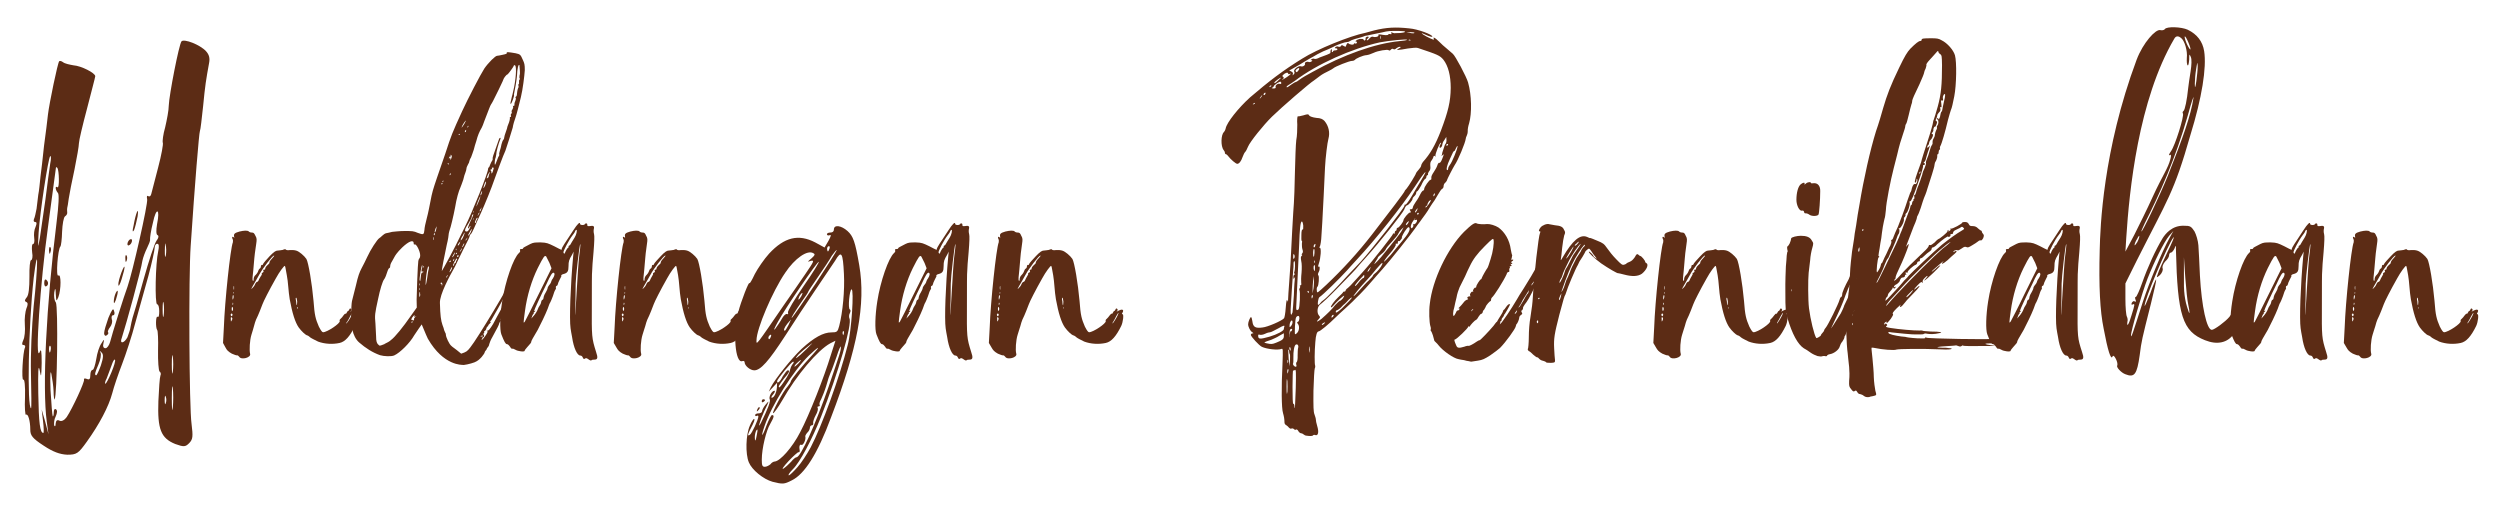
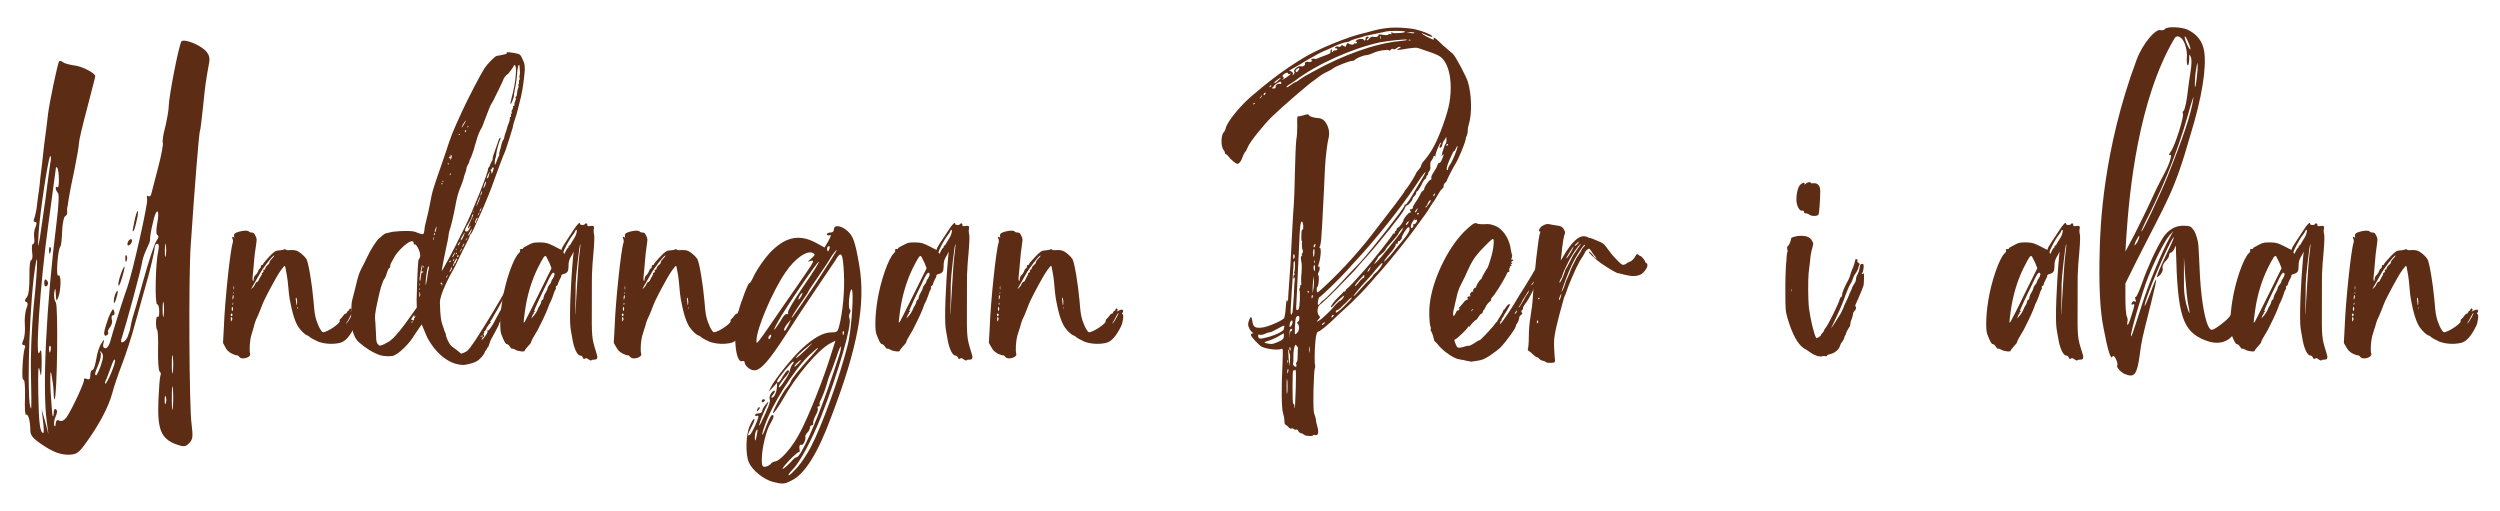
<svg xmlns="http://www.w3.org/2000/svg" version="1.1" id="Layer_1" x="0px" y="0px" viewBox="0 0 1469.6 300.3" style="enable-background:new 0 0 1469.6 300.3;" xml:space="preserve">
  <style type="text/css">
	.st0{fill:#5C2C15;}
</style>
  <g>
    <path class="st0" d="M13.7,199.9c0.8-1.5,1.2-5.7,0.9-9.1c-0.3-3.5,0.3-7.8,0.9-9.4c1-2.3,1-3.5-0.1-3.9c-1.1-0.5-0.9-1.2,0.3-2.7   c1.2-1.3,1.6-5.7,1.6-12c-0.1-5.4,0.3-9.9,1-9.9c0.6,0,1.1-1.9,0.6-4.6c-0.3-2.7-0.2-4.9,0.6-4.9c0.6,0,0.9-1.6,0.6-3.6   c-0.3-2,0-4.8,0.8-6.4c0.8-2,0.8-2.9-0.3-2.9c-0.8,0-1-0.8-0.6-1.8c0.5-0.9,1-3.6,1.5-6c0.3-2.4,0.8-6.1,1-8.2   c0.5-2.3,0.9-6.9,1.3-10.6c0.5-3.5,1.4-11.7,2.1-18.3c1-6.8,1.9-15,2.3-18.3c0.8-6.7,5.7-30.3,6.6-31.3c0.3-0.3,1.3-0.2,2.3,0.6   c1,0.8,3.8,1.4,6.1,1.8c4.5,0.3,12.8,4.5,12.8,6.4c0,0.6-2.3,9.1-4.8,18.9c-2.6,9.7-4.8,19-4.8,20.5c0,1.6-1.2,8.5-2.6,15.4   c-1.5,6.8-3,14.5-3.4,17.2c-0.3,2.7-0.8,5.2-0.9,5.5c-0.1,0.4-0.1,1.6,0,2.4c0.2,0.8-0.3,1.9-1.3,2.5c-0.8,0.6-1.5,4.6-1.7,9   c-0.1,4.4-0.6,8.3-1,8.7c-1.5,1.5-2.8,18.1-1.2,17.1c1.7-1.4,1.7,8.1,0,12.7c-1.2,2.7-1.2,2.6-1.5-1.6c-0.1-4-0.4-4.2-0.9-1.2   c-0.3,2.1,0,4.8,0.9,5.8c1.5,2.1,0.8,55.3-0.7,57.1c-0.2,0.4-0.6-1.8-0.6-4.8c-0.1-3-0.8-7.5-1.3-10.2c-0.6-2.9-0.8,0.9-0.5,9.6   c0.5,7.9,1,14.7,1.3,15.3c0.3,0.3,0.6-0.8,0.6-2.3s0.5-2.3,1.3-1.8c0.9,0.6,0.8,2.1-0.2,4.3c-0.9,1.6-1,3.9-0.9,5.1   c0.5,1,0.9,0.6,0.9-0.9c0.2-1.8,0.8-2.6,2.3-1.8c1.2,0.6,2.9-0.3,4.2-2.1c3.5-5.3,10.6-20.7,10.2-22c-0.3-0.8,0.6-0.9,1.8-0.4   c1.3,0.6,1.9,0,1.9-2.3c0-1.8,0.6-3.1,1.4-3.1c0.6,0,1.5-2.9,2.1-6.4c0.5-3.4,1.8-7.5,3-9.1c1.6-2.7,1.8-2.7,1.2-0.1   c-0.5,1.8,0,2.9,1.2,2.9c1,0,2.2-1.8,2.7-3.6c1-4.2,8.4-27.7,10.3-32.7c2.8-7.9,12.1-48.7,11.5-51.3c-0.3-1.3-0.2-2.4,0.6-1.8   c0.8,0.5,1.5,0,1.8-1.2c0.3-1.2,2.1-8.3,4-15.4c2-7.5,3.2-14.2,2.8-14.8c-0.3-0.8,0.2-5,1.4-9.1c1-4.3,2.1-10,2.1-12.7   c0.2-6.1,6-36,7.5-37.8c1.5-1.6,10.8,1.9,14.4,5.8c1.8,2,2.4,4,1.8,7c-1.8,9.9-2.3,12.9-3.5,25.3c-0.8,7.3-1.5,13.9-1.9,14.7   c-0.5,1.1-3,31.3-5.4,67.3c-1.3,17.7-0.9,95.4,0.5,104.8c0.9,7.3,0.8,9-1.3,11.2c-2.3,2.4-3.3,2.4-8.3,0.6   c-8.4-3.4-10.5-8.7-9.9-25.2c0.3-7.2,0.8-14.1,1.2-15c0.4-0.8,0.3-1.9-0.5-2.4c-0.6-0.6-1-6.1-0.9-12.3c0.2-6.4-0.1-11.8-0.5-12.1   c-1-1.2-0.9-8.5,0.2-7.8c0.8,0.6,1-1.1,1-3.3c0-2.3-0.5-4-1.2-4c-1.5,0-1-24.4,0.6-31.2c0.6-2.9,0.5-4.4-0.6-4.4   c-0.8,0-1.5,1-1.5,2.5c0,1.2-1.6,8.7-3.7,16.5c-2.3,7.8-5.5,20.1-7.7,27.6c-1.9,7.4-5.5,18.3-7.8,24.3c-2.2,5.7-4.8,13.3-5.7,16.9   c-2.1,7.9-7.6,18.3-15,28.6c-5,7-6,7.6-11.5,7.6c-4.3-0.2-8.4-1.7-13.8-5.3c-6.6-4.3-7.9-6-7.9-9.4c0-5.4-1.4-9.7-2.5-8.8   c-0.5,0.6-0.9-4.2-0.6-10.3c0.2-6.6-0.3-10.9-1-10.3c-1.2,0.8-0.3-16.5,1-18.9c0.3-0.8,0-1.5-0.9-1.5   C12.8,202.8,12.8,202,13.7,199.9z M18.3,240c0.2,0,0.2-9-0.1-20.1c-0.3-12.3,0.5-28,1.6-40c1.2-10.9,2.1-22.6,2-26.1   c0-3.7-0.9,0.6-2,9.6C16.7,191.1,15.8,240,18.3,240z M23.3,207c0.9-2.4,1.2-0.8,1.2,6.3c-0.2,8.7-0.3,9.1-1.2,4.2   c-0.8-3.8-1,1.2-0.8,13.8c0.3,17.5,1,23.2,3,23.2c0.3,0,0.3-3.1-0.2-6.9l-0.8-6.9l2.1,7.3l1.9,7.3l-1-7.3   c-2.7-20.1-0.3-68.8,5.8-117.7c1.2-9.7,1.5-15.9,0.8-16.8c-1.6-1.8-1.9-4.6-0.3-3.4c1.2,0.8,1-10-0.1-11.4   c-0.6-0.8-0.9-0.4-0.9,0.5c0,0.8-2.3,16.3-4.6,34.3C23.7,165.6,20.4,213.9,23.3,207z M23.4,140.1c0.6-4,2.1-14.4,3.3-22.8   c1-8.5,2.4-18,2.8-21c0.6-2.8,0.6-4.9,0-4.5c-1.2,1.3-6,32.8-6.8,45C22.2,146.1,22.2,146.4,23.4,140.1z M26,166.6   c0-2.7,0.9-3.1,2.1-0.9c0.3,0.8,0.2,2-0.8,2.5C26.7,168.7,26,168.1,26,166.6z M28.8,147.4c0-1.6,0.3-2.7,0.8-2.1   c0.5,0.6,0.5,1.8,0,3.1C29.3,149.7,29,149.4,28.8,147.4z M29.6,203.4c-0.5-0.6-0.8,0.5-0.8,2c0.2,1.9,0.5,2.4,0.8,1.2   C30,205.2,30,203.8,29.6,203.4z M56.6,220.6c0.3,0,1.6-2.7,2.7-5.8c1.5-4.6,1.6-6.5,0.4-7.6c-1.2-1.2-1.3-1.2-0.6,0.1   c0.5,1,0,4.2-1.2,6.9C55.8,219,55.4,220.6,56.6,220.6z M61.2,195.9c0-1.4,1.2-5.3,2.5-9c2-4.8,2.9-6.1,3.3-4.2   c0.6,1.4,0.3,2.6-0.4,2.6c-0.9,0-1.2,0.9-0.9,2.4c0.6,1.2,0,3.3-1,4.6c-1,1.2-1.5,2.7-1.2,3c0.5,0.5,0,1.4-0.8,1.8   C62,197.8,61.2,197.1,61.2,195.9z M62,225.6c0.3,0,2-3,3.5-6.7c1.5-3.6,2.5-6.9,2.1-7.4c-0.5-0.6-1.3,1.1-2.1,3.5   c-0.9,2.4-2.1,5.7-2.8,7.5C61.8,224.1,61.5,225.6,62,225.6z M66.9,177.1c0-1.4,0.5-3.5,1.2-5c1.5-2.8,1.5-0.3,0,4.2   C67.2,178.5,66.9,178.8,66.9,177.1z M69.6,167.5c-0.2-1.5,0.8-4.6,1.8-7.4c2.4-6.1,2.4-3.3,0.1,4C70.5,167.4,69.6,168.7,69.6,167.5   z M74.9,198.3c0.6-1.8,1.7-4.5,1.8-6c0.3-1.8,0.9-4.2,1.2-5.4c0.5-1.5,3.5-11.5,6.5-22.6c3.1-11.1,6.4-21.1,7.6-22.8   c1.2-1.5,1.5-2.9,0.6-3.3c-0.8-0.3-0.9-2.7-0.3-6.3c2-9.6-0.5-10.3-2.4-1c-1.2,4.6-1.8,9.1-1.7,9.9c0.2,0.8-0.8,3-1.8,5.1   c-1,2-2.3,5.4-2.7,7.4c-0.6,4.9-9.6,37.6-12.1,45.3C70.1,202.3,72.9,202,74.9,198.3z M73.7,152.2c-0.2-1.8,0.3-2.7,0.6-2.1   c0.5,0.4,0.6,1.9,0.2,3C74,154.5,73.7,154.2,73.7,152.2z M74.9,143.5c0-0.9,0.6-2.1,1.4-2.7c0.8-0.4,1.3-0.3,1.3,0.6   s-0.6,2.1-1.3,2.5C75.5,144.6,74.9,144.3,74.9,143.5z M78.5,132.7c1.3-7.6,3.3-12.1,2.4-5.5c-0.6,3-1.5,6.6-2.1,8.1   C77.9,136.8,77.7,135.9,78.5,132.7z M95.6,181.9c0,3.9,0.3,5.7,0.6,3.6c0.3-1.9,0.3-5.3,0-7.3C95.9,176.4,95.6,177.9,95.6,181.9z    M96.8,235.2c0,2.3,0.3,3,0.6,1.9c0.5-1.2,0.5-2.8,0-4C97.1,232,96.8,232.9,96.8,235.2z M96.9,147.3c0,3.6,0.1,4.8,0.6,2.7   c0.3-1.8,0.3-4.6-0.2-6.3C97.1,142,96.9,143.7,96.9,147.3z M101,214.2c0,4.8,0.3,6.9,0.6,4.3c0.3-2.4,0.3-6.3,0-8.7   C101.3,207.3,101,209.4,101,214.2z M101,234.4c0,6.1,0.3,8.4,0.6,5.1c0.3-3.3,0.3-8.4,0-11.3C101.3,225.4,101,228.1,101,234.4z" />
    <path class="st0" d="M147.8,196.8c-1,3.1-1.3,9.1-0.8,11.1c0.8,2.3-5.2,3.9-6.4,1.8c-0.5-0.6-0.9-0.9-1.2-0.8s-1.8-0.4-3.1-1   c-2.1-1.2-2.9-1.9-3.9-3.9l-1.3-2.4l0.5-9.3c0.5-14.8,3.8-46.2,5.3-49.9c0.1-0.8,0.1-1.5-0.2-1.9c-0.6-1.1,0-1.8,0.8-0.9   c0.3,0.6,0.3,0.5,0.1-0.6c-0.3-1.5,0.3-2.1,3.2-2.9c2.5-0.6,4.8-0.8,5.5,0c0.2,0.3,1,0.6,1.8,0.6c0.9,0,1.3,0.3,2,1.8   c0.9,1.5,0.9,2.3,0.5,4.9c-0.6,4-1.1,7.8-1.1,8.4s-0.3,3.7-0.6,6.9c-0.5,3.8-0.6,6-0.3,6.3c0.3,0.3,0.5,0,0.5-0.9s0.4-1.9,1.2-2.5   c0.8-0.8,1.4-1.8,1.5-2.4c0.2-0.6,0.6-1.2,1-1.4c0.3-0.1,0.6-0.8,0.6-1.3c0-0.5,0.3-0.8,0.5-0.8c0.3,0.3,0.6,0,0.8-0.6   c0.3-0.6,1.9-2.5,3.7-4.4c2.6-2.7,3.8-3.4,4.7-3.4c0.8,0,2.3-0.3,3.1-0.4c1-0.5,1.8-0.5,1.8-0.2c0.2,0.3,1.1,0.5,2.3,0.3   c1.2-0.1,2.9,0,3.8,0.3c1.8,0.5,4.7,3,6,4.9c1.2,2,3.3,14.5,4.2,24.7c0.6,8.4,1.2,10.6,3.1,15c1.2,2.4,2,3.4,2.5,3.4   c2.4,0,10.2-5.2,9.8-6.6c-0.2-0.3,0-0.9,0.4-1.2c0.6-0.5,1.4-1.4,1.8-2.1c0.4-0.6,1-1.2,1.3-1c0.2,0.1,0.5-0.2,0.6-0.6   c0.3-0.6,0.6-1,0.8-1c0.3,0,0.6-0.6,0.9-1.2c0.3-0.8,1.5,0.3,1,0.9c-0.8,0.9-0.8,0.9,0.9,0c1.9-1,3-0.4,2.1,1.2c-0.5,0.8-0.5,1,0,1   c0.8,0,0.3,4.6-0.8,6.9c-3,6.1-5.8,9.3-9.1,10c-4.2,0.9-8.8,0.6-12.6-0.8c-1.8-0.9-3.9-1.9-4.7-2.5c-0.8-0.8-1.6-1.2-1.9-1.2   c-0.9-0.3-3.2-2.4-4.8-4.6c-2.1-3-3.8-8.4-5.3-16.6c-0.8-4.6-0.9-10.2-1.7-14.1c-0.9-5.1-0.9-5.2-1.2-5.5c-0.3-0.3-3.2,3.5-5.3,7.4   c-3.8,6.7-7.3,13.6-7.8,15.1c-0.5,1.3-2.4,6.4-3.8,9.1c-0.3,0.8-0.9,2.4-1.2,3.8C149,192.7,148.4,195.1,147.8,196.8z M136.7,185.1   c0-0.4-0.3-0.8-0.5-0.8c-0.3,0-0.6,0.3-0.6,0.8c0,0.3,0.3,0.8,0.6,0.8C136.4,185.8,136.7,185.4,136.7,185.1z M136.2,186.6   c-0.5-0.4-0.6-0.1-0.5,1.2c0,1.5,0,1.5,0.6,0.4C136.7,187.5,136.7,187,136.2,186.6z M137,181.6c0-0.6-0.3-1.2-0.5-1.2   s-0.3,0.6-0.3,1.2s0.1,1.2,0.3,1.2S137,182.2,137,181.6z M137.1,173.5c-0.3,0-0.4,0.6-0.4,1.4c0,0.6,0,1.2,0.1,1.2   c0.2,0,0.3-0.6,0.5-1.2C137.4,174.1,137.3,173.5,137.1,173.5z M137,178c-0.2-0.2-0.3,0.1-0.3,0.8c0,0.6,0.1,0.6,0.3,0.3   C137.1,178.6,137.1,178.2,137,178z M137.4,171.7c-0.1-0.1-0.3,0.1-0.1,0.6c0,0.6,0,0.7,0.1,0.3   C137.6,172.3,137.6,171.9,137.4,171.7z M137.6,168.4c-0.2-0.6-0.3-0.2-0.3,0.8c0,0.9,0.1,1.3,0.3,0.9   C137.6,169.6,137.6,168.7,137.6,168.4z M148.2,169.5c0.6-0.5,1.4-1.5,1.7-2.3s0.9-1.5,1.2-1.5c0.3,0,0.7-0.4,1-1   c0.1-0.6,0.8-1.6,1.2-2.3c0.5-0.6,0.8-1.4,0.6-1.5c-0.2-0.3,0.1-0.6,0.5-0.6c0.4-0.3,0.8-0.7,0.4-1c-0.1-0.6,0-0.8,0.5-0.8   c0.3,0.1,0.6-0.1,0.6-0.6c0-0.5,0.6-1.4,1.3-2s1.3-1.2,1.2-1.5c-0.2-0.3,0.6-1.5,1.5-2.4c1-1,1.5-1.8,1.2-1.8   c-0.9,0-6.6,7.3-8.8,11.4c-1.2,2.1-2.7,4.9-3.6,6.3C147.6,169.8,147.5,170.2,148.2,169.5z M173.9,176.1c0.1,0.6,0.3,1.6,0.3,2.3   s0.2,1,0.3,1c0,0,0.2-1,0.2-2.1c-0.2-1.2-0.3-2.3-0.6-2.3C173.9,175,173.7,175.5,173.9,176.1z M174.8,181.2c0,0.6,0,0.6,0.2,0.3   c0.2-0.5,0.2-0.8,0-0.9C174.8,180.3,174.6,180.7,174.8,181.2z M203.6,190.2c0,0,0.8-0.9,1.4-1.8c1.3-2,2.5-4.5,2.1-4.5   c-0.2,0-0.6,0.9-1.2,1.9c-0.6,1.2-1.3,2.6-1.8,3.3C203.6,189.6,203.4,190.2,203.6,190.2z" />
    <path class="st0" d="M297.9,31.2c-0.3-0.8,1-0.6,5.2,0.1c2.7,0.6,2.9,0.8,4.2,3.8c1,2.1,1.2,2.9,1.2,6.1   c-0.2,3.3-1.2,11.5-2.3,15.9c-0.9,3.9-2.8,11.2-3.2,12.1c-0.4,0.9-1.5,4.6-1.6,5.8c0,0.3-4,12.9-4.3,13.6s-1,2.3-1.4,3.3   c-0.4,1-1.5,3.9-2.4,6.3c-0.9,2.3-2.8,7.6-4.3,11.8c-2.5,6.6-5.7,14.1-8.4,19.8c-1,2.2-3.1,7.3-3.9,7.9c-0.3,0.1-0.6,0.8-0.6,1   c0,0.6-1.1,2.8-3.9,8.2c-0.9,1.8-2.1,4.4-2.7,5.5c-0.6,1.4-1.5,3.1-2.1,4.4c-3.1,5.5-9,16.3-8.8,21.3c0.2,7.5,0.6,10.3,1.5,12.9   c0.5,1.2,0.9,2.5,1,3.1c0.2,0.6,0.5,1.2,0.6,1.4c0.1,0.1,0.4,0.6,0.4,1.2c0,1.4,2,5.7,3.2,6.6c1,1,1.5,1,5.8,4.6   c3-1,3.5-1.3,5.3-3.6c4.2-5.1,24.1-38.4,24.1-40c0-0.3,0.5-1,0.9-1.4c0.9-0.8,1.5-0.6,0.9,0.1c-0.3,0.3-0.6,1.1-0.8,1.6l-0.2,1.2   l0.6-1.2l0.8-1l0.3,1.5c0.2,1.4,0.2,1.5,0.5,0.8c0.2-0.6,0.6-0.9,0.9-0.9c0.9,0,0.6,1.4-1,4.3c-0.6,1.2-1.2,2.4-1.2,2.7   c0,0.1-0.3,1-0.8,1.9c-7.3,13.6-7.5,14.2-6.9,14.2c0.1,0,0.1,0.3-0.3,0.8c-0.3,0.4-0.8,0.9-0.8,1.4c0,0.4-1,2.5-4,7.9   c-0.9,1.5-1.6,3.3-1.8,4.1c-0.1,0.9-0.6,1.6-0.9,1.9s-0.6,0.8-0.6,1c0,0.2-0.3,0.6-0.6,0.9c-0.3,0.3-0.6,0.8-0.6,1.1   c0,0.3-0.8,1.5-1.8,2.7c-1.4,1.5-2.3,2.3-4.2,3.1c-2.3,0.9-6.6,1.8-7,1.5c0-0.1-11.1,0.8-20.4-15.4c-0.6-1.2-1.6-3.6-2.3-5.3   l-1.3-3.1l-1.7,2.4c-1,1.5-2.1,3.1-2.7,4c-2.5,4.5-8.4,10.3-11.7,11.8c-1.6,0.8-6.1,0.6-8.4-0.1c-4.5-1.6-8.5-4.2-12.3-7.5   c-1.9-1.6-3.4-4.6-3.9-7.3c-0.2-1.2-0.3-1.9-0.5-1.6c-0.6,0.8-0.3-13.3,0.2-15.4c0.3-1,1.3-5.1,2.3-9.1c1.3-5.8,2.1-7.8,3.4-10.3   c0.9-1.7,2.4-4.6,3.3-6.6c1.8-4,5.8-10.3,7.2-11.1c0.5-0.1,2.4-2.5,3.9-2.8c0.8-0.1,2.3-0.5,3.5-0.8c1.2-0.1,4.3-0.5,7.2-0.5   c4.6,0,5.4,0,7.9,1.1c3.3,1.2,3.6,1.2,3.9-1.8c0-0.9,0.6-4,1.4-6.9c0.8-2.9,1.6-7.2,2.1-9.7c1-5.4,1.5-7,3.9-14.1   c1-2.9,3.1-9.1,4.8-13.9c3.7-11.3,4-12.1,10-25.2c3.2-7,10.8-21.6,13-25c2.4-3.5,6.5-7.5,7.5-7.5c0.5,0,1.9-0.3,3.3-0.6   C297.5,31.8,298.1,31.5,297.9,31.2z M246.5,151.9c0.2,0,0.5-0.9,0.5-1.8c0-2.4-2.3-6.9-3.2-6.4c-0.4,0.1-0.6,0-0.6-0.6   c0-2.4-2.8-1.4-6.8,2.4c-3.1,3-4.2,4.9-4.5,5.5c-0.4,0.6-1,1.8-1.5,2.7c-0.6,0.9-1,2-1,2.5c0,0.6-0.1,1.2-0.5,1.4   c-0.3,0-0.8,0.8-1,1.5c-0.6,2.1-1.6,4.6-2.1,5.1c-0.9,1.1-2.4,5.9-3.6,11.8c-1.8,8.2-2,9.4-1.5,14.2c0.1,2.5,0.3,6.1,0.4,7.8   c0,2.3,0.3,3.3,0.9,4.2c0.6,0.6,1,1,1.3,1c0.2,0,1.5-0.4,2.9-1h-0.2c1.3-0.6,3.2-1.6,3.8-2.3c2.3-1.6,7.5-8.1,11.4-13.8l3.8-5.3   l-0.1-4.6c0-2.7,0.7-21.6,1-22.8C246,152.8,246.3,152.1,246.5,151.9z M244.2,186.1c-0.6,0.3-0.8,0.1-0.6-0.5c0.5-1-0.3-0.3-1.4,1.2   c-0.4,0.8-0.6,1.3-0.4,1.2c0.3-0.1,0.6,0,0.6,0.1c0.5,0.6,1.2,0.2,1-0.6c-0.1-0.2,0.2-0.6,0.6-1.1C245,186,245,185.8,244.2,186.1z    M242.7,189.1c0,0-0.1-0.1-0.5-0.1c-0.1,0-0.4,0.1-0.4,0.5c0,0.1,0.3,0.3,0.4,0.1C242.6,189.4,242.7,189.3,242.7,189.1z    M246.8,166.6c-0.1-0.1-0.3,0-0.3,0.6c0,0.5,0.2,0.8,0.3,0.5C246.8,167.4,246.8,166.9,246.8,166.6z M246.8,169.5   c-0.1-0.3-0.3-0.1-0.3,0.4c0,0.5,0.2,0.8,0.3,0.5C246.8,170.1,246.8,169.6,246.8,169.5z M246.8,172.3h0.2c-0.3-0.9-0.5-0.9-0.5,0.9   c0,1.5,0.2,1.8,0.3,1C247.1,173.8,247.1,172.9,246.8,172.3z M248.9,159.7c0-0.1-0.3-0.1-0.6-0.1c-0.6,0.3-0.8-0.2-0.1-2.3   c0.1-0.8,0.1-1.5,0-1.5c-0.5,0-1.8,8.4-1.5,9c0.4,0.6,0.4,0.6,0.6-1.5c0.2-2.4,0.5-3.1,1-3.1C248.6,160.2,248.9,160,248.9,159.7z    M249.2,156.3c-0.2,0-0.3,0.2-0.3,0.6c0.1,0.5,0.1,0.6,0.3,0.3C249.3,156.9,249.3,156.4,249.2,156.3z M251.9,156.6   c-0.4-0.5-1.2,3.4-1.6,8.1c-0.3,4.3,0.1,3.4,0.8-1.2c0.3-2.1,0.6-4.5,0.9-5.2C252.2,157.5,252.2,156.9,251.9,156.6z M255,139.6   c-0.2-0.5-0.3-0.2-0.3,0.6s0.1,1.1,0.3,0.8C255,140.5,255,139.9,255,139.6z M255.5,137.1c-0.2,0-0.5,0.3-0.5,0.6   c0,0.3,0.1,0.6,0.3,0.6c0,0,0.3-0.3,0.3-0.6C255.8,137.4,255.8,137.1,255.5,137.1z M256.7,133l-0.6,1.2c-0.6,1.4-0.8,3.1-0.2,2.1   c0.2-0.3,0.5-1.2,0.6-1.9L256.7,133z M259.7,166.3c-0.1-0.3-0.5-0.3-0.6,0c-0.2,0.3-0.2,0.5,0.1,0.5c0.3,0,0.5,0.3,0.5,0.8   c0,0.6,0.2,0.4,0.3-0.2C260.1,167.1,260,166.5,259.7,166.3z M259.7,108.3c0.2,0,0.5-0.1,0.5-0.4c0-0.1-0.3-0.3-0.5-0.1   C259.1,108,259.1,108.3,259.7,108.3z M296,46.5c0,0.3-0.5,1.2-2.8,6.1c-3.3,6.7-3.9,7.9-4.5,8.7c-0.6,0.9-1.2,2.7-4,9.9   c-0.5,1.5-1.2,3.3-1.5,3.8c-1.5,2.5-2.4,4.8-3.2,7.9c-0.4,1.3-1.2,3.6-1.5,5.1c-0.4,1.4-1.2,3.3-1.6,4.5c-0.6,0.9-1,2.1-1,2.3   c0,0.3-0.3,1.2-0.8,1.9c-0.5,0.9-0.9,1.9-0.9,2.4s-0.3,1.5-0.6,2.3c-0.3,0.6-0.9,2.5-1.3,4.3c-0.5,1.6-1.4,3.8-1.7,4.6   c-0.9,1.8-2.3,6.6-3.1,11.7c-0.9,4.8-2.7,12.3-3.2,13.3c-0.1,0.6-0.5,1.5-0.5,2c0,0.6-0.4,3.6-1.2,6.7c-1.5,6.9-2.9,14.4-2.9,15.3   c0,0.5,8.8-15.9,10.6-19.9c0.6-1.2,2-3.9,3-6c4.4-8.7,13.6-31.8,13.6-34c0-0.6,0.2-0.9,0.3-0.9c0.3,0,0.7-0.9,1-1.9   c0.4-0.9,0.9-2,1.2-2.3c0.2-0.3,0.3-0.8,0.2-1c-0.2-0.3,0.6-2.9,1.7-5.7c1-2.9,1.9-5.5,2.1-6c0.1-0.3,0.5-0.6,0.6-0.6   c0.3,0,0.3,0.3,0.2,0.6c-1.3,3.1-2.5,7.8-2.5,9.3c-0.2,1-0.3,1.9-0.5,2.1c-0.3,0.6-0.6,4-0.2,3.8c0.2,0,0.6-1.2,1.1-2.4   c0.4-1.2,0.9-2.4,1.2-2.7c0.2-0.3,0.3-0.8,0.2-0.9c-0.2-0.2,0-1.1,0.3-2.1c0.3-0.9,0.8-2.5,1-3.9c0.3-1.2,0.8-2.4,1-2.5   c0.3-0.3,0.6-0.9,0.6-1.5c0-0.5,0.5-2,1-3.4c0.5-1.4,0.9-2.6,0.8-2.6c0,0,0.1-0.6,0.5-1.5c0.8-1.8,1.2-3.6,1-4.2   c0-0.3,0.1-0.4,0.5-0.4c0.3,0,0.3-0.3,0.1-0.8c-0.1-0.5,0-0.9,0.2-1c0.3-0.2,0.5-0.6,0.3-1.1c-0.2-0.3,0-1,0.5-1.6   c0.3-0.6,0.5-1.2,0.3-1.6c-0.2-0.4-0.2-0.6,0.2-0.4c0.3,0.3,0.6,0,0.6-0.6c0-1.2,0.2-1.5,0.6-2.5c0.3-0.8,0.3-1.2,0.2-1.5   c-0.3-0.3-0.3-0.6,0.1-0.8c0.5-0.3,0.6-0.9,0.8-3.3c0.2-0.8,0.3-1.5,0.5-1.8c0.3-0.3,0.3-0.9,0.2-1.2c-0.2-0.5-0.2-0.9,0.1-1   c0.2-0.2,0.3-0.6,0.2-1.2s0-1.2,0.3-1.5c0.3-0.3,0.3-0.6,0-0.8c-0.1-0.1-0.1-0.8,0-1.6c0.3-0.8,0.3-2.1,0.2-2.8   c0-0.8-0.2-2-0.2-2.6c0-0.9-0.1-1-0.5-0.7c-0.3,0.3-0.6,1.8-0.8,3.4c-0.1,3.4-0.8,7.8-1.5,11.2c-0.3,1.4-0.5,2.4-0.5,2.7   c0.5,0.5-1.4,5.4-1.8,5.4c-0.5,0-0.3-0.1,0.6-4.2c0.5-1.5,0.9-4,1.3-5.5c1.4-7.3,1.5-13.5,0.2-13c-0.3,0.1-0.5,0.3-0.5,0.6   c0,0.3-2.8,4.2-3.5,4.8C297.6,43.8,296,46.2,296,46.5z M260.1,106.8c0,0.4,0.3,0.4,0.5-0.3h0.1c0-0.3,0-0.4-0.3-0.3   C260.3,106.3,260.1,106.5,260.1,106.8z M263.3,161.7c-0.2,0-0.5,0.3-0.8,0.8c-0.2,0.5-0.3,0.9-0.2,0.9c0,0,0.3-0.4,0.6-0.9   C263.3,162,263.3,161.7,263.3,161.7z M263.3,96.4c0.1,0.3,0.3,0.4,0.3,0.4c0.1,0,0.1-0.1,0.1-0.4c0-0.5-0.1-0.6-0.3-0.6   C263.1,95.8,263.1,96,263.3,96.4z M264,93.4c0,0,0.1,0,0.1-0.3c0-0.3,0.2-0.4,0.5-0.4c0.1,0,0.3,0.3,0.1,0.6   c-0.3,0.4-0.1,0.6,0.2,0.4s0.5-0.8,0.6-1.3c0.2-0.8,0-1.2-0.1-1.1c-0.2,0.1-0.3,0-0.5-0.3s-0.2-0.1,0,0.4c0.2,0.6,0,0.8-0.3,0.6   S263.6,93,264,93.4z M264.6,154c0.3-0.2,0.5-0.3,0.5-0.6c0-0.1-0.2-0.3-0.5-0.1s-0.5,0.4-0.5,0.6   C264.2,154.2,264.3,154.2,264.6,154z M265.8,157.2c0-0.5-0.3-0.2-0.8,0.8c-1,2.1-1,2.7,0,1.2C265.5,158.5,265.8,157.6,265.8,157.2z    M264.9,102c0-0.3-0.3-0.2-0.5,0.4c-0.1,0.6-0.1,0.8,0.2,0.5C264.9,102.6,265.1,102.3,264.9,102z M266.9,150   c0.3-0.6,0.6-1.4,0.6-1.6c0-0.3-0.3,0.3-0.8,1c-0.9,1.6-1,1.8-0.8,1.8C266.1,151.2,266.6,150.6,266.9,150z M266.7,153.3   c0.2-0.1,0.3-0.5,0.3-0.9c0-0.6,0-0.6-0.3,0C266.1,153.1,266.1,153.6,266.7,153.3z M268.7,152.1c-0.5-0.3-0.3-0.4-1.7,2.1   c-0.6,1.2-0.9,2.1-0.6,2.1c0.2,0,0.5-0.4,0.6-0.8c0-0.4,0.3-0.9,0.5-0.9c0.3,0,0.5-0.3,0.5-0.6c0-0.5,0.3-0.9,0.5-1.2   C268.7,152.5,268.8,152.2,268.7,152.1z M268.2,147c0.2-0.3,0.2-0.6,0-0.8c-0.1-0.1-0.3,0-0.3,0.4   C268.1,147.1,268.1,147.3,268.2,147z M267.9,149.2c0,0.3,0.2,0.3,0.5,0.1c0.1-0.1,0.3-0.3,0.3-0.6c0-0.1-0.2-0.3-0.3-0.1   C268.1,148.8,267.9,149.1,267.9,149.2z M269.6,150.4c0-0.3-0.1-0.4-0.4-0.4c-0.2,0-0.5,0.3-0.5,0.6c0,0.3,0.3,0.6,0.5,0.5   C269.4,150.9,269.6,150.6,269.6,150.4z M270.5,142.3c0.3-0.6,0.2-0.5-0.5,0.3c-0.5,0.5-0.9,1.2-0.9,1.5   C269.1,144.9,270.2,143.7,270.5,142.3z M270,79.3c0.2,0,0.3-0.1,0.3-0.3c0-0.3-0.1-0.3-0.3-0.3C269.4,79,269.4,79.3,270,79.3z    M270.8,147c-0.5,0.6-0.6,1-0.5,1c0.2,0,0.6-0.4,0.9-1C271.8,145.6,271.5,145.5,270.8,147z M272.6,137.4c-0.1,0.4-0.6,1.2-0.9,1.6   c-0.3,0.6-0.8,1.4-0.8,1.8c-0.2,0.8-0.2,0.8,0.6-0.1c0.5-0.6,0.9-1.6,1.2-2.4C273.3,136.9,273.2,136,272.6,137.4z M273,72.7   c0.6-1,0.9-1.9,0.9-1.9c-0.3,0-2.1,2.7-2.4,3.7C270.9,75.7,271.8,74.7,273,72.7z M272.9,142.8l-0.6,1c-0.6,1-0.9,1.9-0.3,1.4   c0.2-0.3,0.5-0.9,0.8-1.4L272.9,142.8z M273.6,76.6c-0.5,0.8-0.5,1.4,0,1c0.3-0.1,0.4-0.6,0.4-0.9   C274.1,76.2,274.1,76.2,273.6,76.6z M278,126c-0.3,0.1-0.6,0.6-0.6,0.9c0,0.3-0.1,1-0.4,1.6c-1.2,2.1-2.1,3.7-2.9,4.9   c-1,1.8-1,2.7,0.2,2.7c0.6,0,1-0.4,1.6-1.5c0.5-0.9,0.8-1.6,0.6-1.8c-0.2,0-0.5,0.3-0.6,0.8c-0.3,0.6-0.4,0.8-0.8,0.5   c-0.1-0.3,0.5-1.8,1.2-3.5C278,127.3,278.6,125.5,278,126z M274.4,140.1c-0.4,0.3-0.7,0.9-0.7,1c0,0.6,0.3,0.3,0.9-0.9   C275,139.3,275,139.3,274.4,140.1z M275,74.8c0.3-0.3,0.5-0.6,0.3-0.8c-0.2-0.2-0.3,0.1-0.5,0.6C274.5,75.1,274.7,75.1,275,74.8z    M276.5,135.7c-1.2,2.1-1.7,3-1,2.7c0.1-0.1,0.8-0.9,1.2-1.9C277.7,134.2,277.7,133.9,276.5,135.7z M278.4,124c0-0.1-0.1,0-0.1,0.5   c0,0.4,0.1,0.6,0.3,0.3C278.6,124.5,278.6,124.2,278.4,124z M278.4,128.2c0-0.1-0.1,0.2-0.1,0.6c0,0.5,0.1,0.5,0.3,0.1   C278.6,128.7,278.6,128.4,278.4,128.2z M280.7,128.1c-0.1-0.3-0.6,0-0.9,0.9c-0.8,1.8-0.8,2-0.3,2c0.3,0,0.4-0.3,0.4-0.8   c0-0.3,0.2-0.9,0.5-1.2C280.7,128.8,280.7,128.4,280.7,128.1z M282.2,116.2c0.2-0.6,0.2-1,0.2-0.9c-0.5,0.3-2.4,5.4-2.4,6   C279.9,121.9,281.9,117.6,282.2,116.2z M281.9,124.8c0-0.1-0.1,0.1-0.6,0.6c-0.3,0.6-0.5,1.2-0.5,1.3c0,0.3,0.2,0,0.5-0.6   C281.7,125.7,281.9,125.1,281.9,124.8z M283.2,121.8l-0.6,0.9c-0.8,1.1-0.9,2-0.3,1.4c0.2-0.1,0.5-0.8,0.6-1.4L283.2,121.8z    M283.2,112.5c-0.6,1-1.1,2.7-0.5,2.3c0.1-0.3,0.5-0.9,0.6-1.7C283.5,112.3,283.5,112.2,283.2,112.5z M283.1,197.8   c0.8-0.3,0.9,0.8,0.2,1.4c-0.3,0.3-0.3,0.5,0,0.5c0.3,0,1-0.9,1.9-2.1c1.7-2.4,1.7-2.9,0.9-3.1c-0.3,0-0.2-0.1,0.3-0.1   c0.9,0,1.5-0.8,3.5-4c0.4-0.9,1.8-3.3,9-16.6c1.8-3,2.1-3.9,2-4.6l-0.5-0.9l-0.8,1c-0.3,0.8-1,1.8-1.5,2.4c-0.5,0.6-1,1.8-1.5,2.6   c-0.3,0.7-7.3,13.2-7.8,13.9c-0.8,0.8-0.8,1.2-0.4,1.2c0.3,0,0.1,0.3-0.5,0.8c-0.5,0.5-0.9,0.9-0.9,1.2c0,0.1-0.1,0.5-0.3,0.5   c-0.3,0-0.6,0.4-0.8,1.2c-0.1,0.6-0.5,1.2-0.8,1.4c-0.5,0.1-0.6,0.4-0.5,0.8c0.2,0.3,0,0.6-0.3,0.8c-0.3,0-0.3,0.1,0,0.6   c0.5,0.5,0.3,1.5-0.3,1.5c-0.2,0-0.3-0.3-0.3-0.6c0-0.6-0.2-0.6-0.8-0.1C282.3,197.5,282.3,198.1,283.1,197.8z M285.5,106.8   c-0.4,0.3-1.3,3-1.3,3.4c-0.2,0.8,0.3,0.3,0.9-1C285.8,107.7,285.9,106.3,285.5,106.8z M287.9,101.2c-0.5,0-1.8,3-1.8,3.6   c0,0.1,0.3,0.1,0.6-0.3c0.5-0.1,0.6-0.8,0.6-1.2c0-0.3,0.3-0.9,0.4-1.3C288,101.5,288,101.2,287.9,101.2z M289.5,98.5   c-0.4,0-0.4,0.1-0.3,0.9c0.2,0.6,0.2,0.8-0.1,0.3c-0.3-0.5-0.5-0.5-0.6,0c-0.3,0.1-0.1,0.6,0.2,0.9s0.3,0.8,0.1,1   c-0.1,0.1,0,0.3,0.2,0.3s0.6-0.6,0.8-1.5C290.4,98.5,290.4,98.5,289.5,98.5z" />
    <path class="st0" d="M346.7,132.9c2.1-0.4,2.8,0,2.4,1.6c-0.2,0.8-0.2,2.1,0.1,3.1c0.3,1.1,0.2,4.5-0.3,10.6   c-0.5,4.9-0.8,9.9-0.8,10.9c-0.2,1-0.2,10-0.2,19.9c-0.1,19.3-0.1,19.5,2.5,27.9c1.2,3.4,0.9,4.5-0.9,4.5c-0.8,0-1.7,0.1-1.8,0.4   c-0.3,0.3-1,0-1.8-0.6c-1-0.7-1.5-0.9-2-0.4c-0.6,0.4-0.9,0.3-1.3-0.6c-0.3-0.8-0.9-1.2-1.5-1.2c-1.8,0-3.9-4.5-4.8-10.8   c-0.3-1.6-0.8-4.2-0.9-5.2c-0.8-5.4,0-25.8,1.5-42.1l0.3-3l-0.9,1.8c-1.8,3-2.1,3.9-2.1,6.8c0,3-0.6,4-3,4.6   c-1.2,0.3-1.5,0.8-1.2,1.3c0,0-0.5,0.9-1,2c-0.6,1.2-1.1,2.3-1.1,2.7c0,0.3-0.3,0.8-0.6,0.9c-0.5,0.1-0.6,0.6-0.6,0.9   c0.3,0.5,0.1,0.9-0.2,1.4c-0.3,0.3-1,2-1.5,3.8c-0.6,1.6-1.3,3.3-1.5,3.6c-0.3,0.3-1,2.1-1.6,3.9c-1.2,3.1-4.4,9.7-5.8,12.3   c-2.7,4.5-3.8,6.5-3.8,6.9c0,0.6-0.3,1-2.5,3.4c-0.8,0.9-1.4,1.7-1.4,2c0,0.8-4,0.3-5.4-0.6c-0.8-0.4-1.5-0.8-1.8-0.6   c-0.3,0.2-0.9-0.3-1.4-1.2c-0.6-0.8-1.2-1.5-1.8-1.5c-0.8,0-1.6-1.4-3.3-5.8c-1-2.6-0.8-11.2,0.5-19.3c1.8-11.8,6.6-25.6,9.9-28.5   c0.6-0.5,0.8-1,0.6-1.5c-0.2-0.6,0-0.8,0.8-0.8c0.6,0,1-0.1,1-0.5c0-0.3,0.8-0.7,4.3-2.5c1.8-0.9,2.8-0.9,6.1-0.9   c3.5,0.1,4.3,0.5,8,2.3c4.6,2.4,4.3,2.3,4.3,1.5c0-0.6,1.8-3.4,6.8-10.9c2.5-3.9,4-5.2,4-3.8c0,0.8,2.1,0.9,2.7,0.3   c0.5-1,1.8-0.6,1.5,0.3C345.3,133,345.5,133,346.7,132.9z M316.7,172.8l7.5-15.1l-1.2-3.1c-0.8-1.6-1.6-3.3-1.9-3.8   c-0.9-0.9-1.4-0.3-5,6.8c-3.6,7.3-6.3,16.2-7.5,25.2c-1,7.5-1,7.4-0.1,6.3C308.9,188.4,312.6,181.2,316.7,172.8z M325.4,160.3   c-0.8,0-1.7,1.2-4.2,6.8c-3.3,6.6-7.2,15.1-7.2,15.6c0,0.2,0.3,0.2,0.6,0c0.3-0.1,0.2,0-0.3,0.5c-0.6,0.5-0.8,0.8-0.6,0.8   c0.3,0,0.3,0.1,0,0.3c-0.3,0.3-0.8,1.1-1,2c-0.6,1.3-0.6,1.2,1-0.6c0.9-1,2-2.7,2.3-3.6c0.3-0.9,0.9-2.1,1.2-2.4   c0.3-0.4,0.8-1.3,0.9-2.1c0.1-0.8,0.6-1.4,0.8-1.4c0.3,0,0.6-0.6,0.6-1c0-0.6,0.5-2.1,1.2-3.1c0.6-1,1.2-2.3,1.2-2.7   c0-0.5,0.5-1.2,0.9-1.8c0.6-0.6,1.2-1.6,1.3-2.3c0.2-0.6,0.6-1.3,0.9-1.6C326.1,162,326.3,160.6,325.4,160.3z M337.8,139.6   c1-1.5,1.7-4.5,1-4.5c-0.3,0-0.6,0.5-0.8,1c-0.1,0.5-0.9,1.5-1.5,2.3c-2.1,2.7-5.5,9.3-5.3,10c0.5,1.2,0.6,1,1.4-0.9   c0.5-0.9,1-1.7,1.2-1.7c0.3,0,0.4-0.4,0.4-0.7c0-0.5,0.3-0.8,0.5-0.8c0.3,0,0.6-0.5,0.8-0.9C335.9,142.8,336.3,141.9,337.8,139.6z    M341.1,143.5c-0.5,0.3-2.7,19.9-2.7,23.2c0,0.4-0.1,5.1-0.1,10.3c-0.5,12.9-0.2,10.3,0.8-7.4c0.5-8.2,1-16,1.2-17.5   C340.8,148.3,341.4,143.1,341.1,143.5z" />
    <path class="st0" d="M377.7,196.8c-1,3.1-1.4,9.1-0.8,11.1c0.8,2.3-5.3,3.9-6.5,1.8c-0.5-0.6-0.9-0.9-1.2-0.8   c-0.3,0.1-1.8-0.4-3.1-1c-2.1-1.2-2.8-1.9-3.9-3.9l-1.4-2.4l0.5-9.3c0.5-14.8,3.8-46.2,5.3-49.9c0.1-0.8,0.1-1.5-0.2-1.9   c-0.6-1.1,0-1.8,0.8-0.9c0.3,0.6,0.3,0.5,0.2-0.6c-0.3-1.5,0.3-2.1,3.1-2.9c2.5-0.6,4.8-0.8,5.5,0c0.2,0.3,1,0.6,1.8,0.6   c0.9,0,1.4,0.3,2,1.8c0.9,1.5,0.9,2.3,0.5,4.9c-0.6,4-1,7.8-1,8.4s-0.3,3.7-0.6,6.9c-0.5,3.8-0.6,6-0.3,6.3c0.3,0.3,0.5,0,0.5-0.9   s0.5-1.9,1.2-2.5c0.8-0.8,1.3-1.8,1.5-2.4c0.1-0.6,0.6-1.2,1-1.4c0.3-0.1,0.6-0.8,0.6-1.3c0-0.5,0.3-0.8,0.5-0.8   c0.3,0.3,0.6,0,0.8-0.6c0.3-0.6,2-2.5,3.8-4.4c2.5-2.7,3.8-3.4,4.6-3.4c0.8,0,2.3-0.3,3.2-0.4c1-0.5,1.8-0.5,1.8-0.2   c0.1,0.3,1,0.5,2.3,0.3c1.2-0.1,2.8,0,3.7,0.3c1.8,0.5,4.7,3,6,4.9c1.2,2,3.3,14.5,4.2,24.7c0.6,8.4,1.2,10.6,3.1,15   c1.2,2.4,2,3.4,2.5,3.4c2.4,0,10.2-5.2,9.8-6.6c-0.2-0.3,0-0.9,0.5-1.2c0.6-0.5,1.3-1.4,1.8-2.1c0.5-0.6,1-1.2,1.3-1   c0.2,0.1,0.5-0.2,0.6-0.6c0.3-0.6,0.6-1,0.8-1c0.3,0,0.6-0.6,0.9-1.2c0.3-0.8,1.5,0.3,1,0.9c-0.8,0.9-0.8,0.9,0.9,0   c2-1,3-0.4,2.1,1.2c-0.5,0.8-0.5,1,0,1c0.8,0,0.3,4.6-0.8,6.9c-3,6.1-5.8,9.3-9.1,10c-4.2,0.9-8.8,0.6-12.6-0.8   c-1.8-0.9-3.9-1.9-4.6-2.5c-0.8-0.8-1.7-1.2-2-1.2c-0.9-0.3-3.2-2.4-4.8-4.6c-2.1-3-3.8-8.4-5.3-16.6c-0.8-4.6-0.9-10.2-1.6-14.1   c-0.9-5.1-0.9-5.2-1.2-5.5c-0.3-0.3-3.2,3.5-5.3,7.4c-3.8,6.7-7.3,13.6-7.8,15.1c-0.5,1.3-2.4,6.4-3.8,9.1   c-0.3,0.8-0.9,2.4-1.2,3.8C378.9,192.7,378.3,195.1,377.7,196.8z M366.6,185.1c0-0.4-0.3-0.8-0.5-0.8c-0.3,0-0.6,0.3-0.6,0.8   c0,0.3,0.3,0.8,0.6,0.8C366.3,185.8,366.6,185.4,366.6,185.1z M366.2,186.6c-0.5-0.4-0.6-0.1-0.5,1.2c0,1.5,0,1.5,0.6,0.4   C366.6,187.5,366.6,187,366.2,186.6z M366.9,181.6c0-0.6-0.3-1.2-0.5-1.2c-0.1,0-0.3,0.6-0.3,1.2s0.2,1.2,0.3,1.2   C366.6,182.8,366.9,182.2,366.9,181.6z M367.1,173.5c-0.3,0-0.5,0.6-0.5,1.4c0,0.6,0,1.2,0.1,1.2c0.2,0,0.3-0.6,0.5-1.2   C367.4,174.1,367.2,173.5,367.1,173.5z M366.9,178c-0.2-0.2-0.3,0.1-0.3,0.8c0,0.6,0.1,0.6,0.3,0.3   C367.1,178.6,367.1,178.2,366.9,178z M367.4,171.7c-0.2-0.1-0.3,0.1-0.2,0.6c0,0.6,0,0.7,0.2,0.3   C367.5,172.3,367.5,171.9,367.4,171.7z M367.5,168.4c-0.1-0.6-0.3-0.2-0.3,0.8c0,0.9,0.2,1.3,0.3,0.9   C367.5,169.6,367.5,168.7,367.5,168.4z M378.2,169.5c0.6-0.5,1.4-1.5,1.7-2.3s0.9-1.5,1.2-1.5s0.8-0.4,1-1c0.2-0.6,0.8-1.6,1.2-2.3   c0.4-0.6,0.8-1.4,0.6-1.5c-0.2-0.3,0.2-0.6,0.5-0.6c0.5-0.3,0.8-0.7,0.5-1c-0.2-0.6,0-0.8,0.4-0.8c0.3,0.1,0.6-0.1,0.6-0.6   c0-0.5,0.6-1.4,1.3-2s1.3-1.2,1.2-1.5c-0.2-0.3,0.6-1.5,1.5-2.4c1-1,1.5-1.8,1.2-1.8c-0.9,0-6.6,7.3-8.8,11.4   c-1.2,2.1-2.7,4.9-3.6,6.3C377.6,169.8,377.4,170.2,378.2,169.5z M403.8,176.1c0.2,0.6,0.3,1.6,0.3,2.3s0.2,1,0.3,1   c0,0,0.2-1,0.2-2.1c-0.2-1.2-0.3-2.3-0.6-2.3C403.8,175,403.7,175.5,403.8,176.1z M404.7,181.2c0,0.6,0,0.6,0.1,0.3   c0.2-0.5,0.2-0.8,0-0.9C404.7,180.3,404.6,180.7,404.7,181.2z M433.5,190.2c0,0,0.8-0.9,1.3-1.8c1.3-2,2.5-4.5,2.1-4.5   c-0.1,0-0.6,0.9-1.2,1.9c-0.6,1.2-1.3,2.6-1.8,3.3C433.5,189.6,433.4,190.2,433.5,190.2z" />
    <path class="st0" d="M434,183.4c1.5-6,6.5-18.9,6.6-16.9c0,0.5,1.5-1.9,3.1-5.4c1.8-3.4,5.5-8.8,8.4-12c9-9.7,17.3-11.7,27.1-6.6   l5.5,3l2.3-3.9c1.6-3,1.8-3.8,0.6-3.3c-0.8,0.3-1.5,0-1.5-0.6s0.9-1,2-1c1.3,0,2.1-0.6,2.1-1.8c0-3,4.3-2.4,8,0.9   c3.3,3,4.5,6.1,6.9,20.1c3.9,22.8-0.9,48.6-16.6,89.5c-7.9,21.4-15.6,33.4-23.1,37c-4.5,2.3-5.3,2.3-11.3,0.8   c-5.4-1.5-12.1-7-13.9-11.4c-2.1-4.9-1.8-16.3,0.6-21.6c1-2.5,2.3-4.2,2.5-3.9c0.5,0.4,0.2,1.4-2.5,6.6c-1.3,2.7-1.5,3.6,0,2.7   c1.2-0.8,5-9,5-10.8c0-0.6-0.5-0.6-1-0.3c-0.5,0.3-0.9,0-0.9-0.5c0-0.6,0.9-1,2-1c1.2,0,2.1-0.6,2.1-1.4c0-0.6,0.9-2.4,2.1-3.8   c2.3-2.8,2.3-2.5-0.9,4c-2.5,5.5-4.2,11.4-1.8,6.6c4-8.1,5.7-12.6,5.1-13.6c-0.8-1.4,1.2-5.1,2.7-5.1c0.6,0,0.3,0.9-0.6,2   c-1,1.2-1.5,2.1-0.9,2.1c1.3,0,2.7-2.7,3-6.1l0.1-2.7l-2.5,2.7l-2.4,2.5l1.2-2.5c2.4-4.8,12.1-16.9,18.1-22.6   c7.3-6.7,12.8-9.7,17.5-9.7c3.3,0,3.7-0.3,4.6-3.7c2.1-8.1,3.3-21.1,2.8-30.6c-0.6-12.7-1.5-14.2-5.2-7.8c-0.6,0.9-5.5,8.1-10.8,16   c-5.4,7.9-13.8,20.7-18.6,28.2c-9.6,14.8-14.4,20.2-18.1,20.2c-2.4,0-5.7-2.7-5.7-4.8c0-0.6-0.6-0.9-1.4-0.6   C432.2,213.7,430.7,195.7,434,183.4z M444.6,253c-0.5,0.9-0.9,2.7-0.9,4c0,3.1,0.6,2.4,1.3-2C445.5,252.5,445.4,252,444.6,253z    M461.3,178.6c3.4-4.9,9-12.9,12.1-17.5c4.9-7.2,5.5-8.2,3.4-7.8c-2.4,0.8-2.4,0.8,0.2-1.4c2-1.8,2.3-2.4,1.2-3   c-3.5-2.3-11,3-16.6,11.4c-7.5,10.9-16.9,33.1-16.9,39.7C444.6,203.1,444.3,203.4,461.3,178.6z M445.2,240.6c0.5-1,0.9-1.5,1.3-1.2   c0.3,0.3,0,1.1-0.8,1.8C444.9,242.2,444.6,242.1,445.2,240.6z M470.4,254c5.3-10,14.2-32.7,18-45.3l2.7-8.4l-3,1.5   c-7.5,4.1-19.8,18.6-28.3,33.6c-2.4,4.1-4.8,7.5-5.3,7.5c-1,0,5.8-12.9,8.5-15.7c1-1.2,1.8-2.5,1.8-2.8c0-1.2,6.6-9.1,13.2-16.3   c4.8-5.2,3.3-4.6-2.5,0.9c-9.3,9.1-21.9,29.1-26.1,41.5c-2.4,7-1.4,6.8,1.2-0.4c1.4-3.5,2.7-6.1,3.2-6.1c1.5,0,1.2,1.2-1,5.1   c-2.4,3.9-5,14.5-5,21.1c0,3.4,0.3,4.2,1.8,4.2c1,0,2.5-0.8,3.3-1.5c0.6-0.9,1.8-1.6,2.5-1.6C458.6,271.1,465.9,262.9,470.4,254z    M447.8,235.9c0-0.6,0.3-1.2,0.9-1.2c1.3,0,1.3,0.9,0,1.6C448.1,236.7,447.8,236.5,447.8,235.9z M452.7,196.9c-0.5,0.3-1,1.1-1,1.5   c0,1.5,0.9,1.2,1.5-0.6C453.5,196.9,453.3,196.5,452.7,196.9z M457.2,189.3c-2,3.6-2.7,5.4-1.5,4c1-1.4,2.8-3.9,3.9-5.9   c1-1.8,2.3-3.1,3-2.8c0.6,0.3,0.9,0,0.6-0.9s3.8-7.6,9.3-15.7c5.3-7.6,9.3-14.1,8.8-14.1C480.3,153.9,461.6,181.2,457.2,189.3z    M456.8,224.1c0,1.8,1.8,0.3,3.4-3c1.2-1.8,2.4-3.4,2.9-3.4c1.5,0,0.8,1.4-2.3,4.9c-2.5,3.3-3.8,5.1-2.5,5.1c0.1,0,1.6-1.8,3.1-4.2   c1.7-2.4,3-5.1,3-6.1c0.2-0.9,0.8-2.4,1.5-3.3c0.8-0.8,0.9-1.5,0.3-1.5C465.3,212.7,456.8,222.9,456.8,224.1z M460.5,275.5   c1.2-0.8,3.1-2.5,4.5-4c1.2-1.5,2.6-2.7,3.2-2.7c2.5,0,11.2-19.3,18.9-41.5c7-20.5,7.2-21.1,7.2-23.4c0-1-1.2,1.5-2.5,5.7   c-1.5,4.2-3,8.5-3.6,9.6c-0.5,1-1.7,4.5-2.5,7.6c-0.9,3-2.4,6.6-3,7.9c-0.8,1.3-1.2,2.8-0.9,3.3c0.3,0.4,0,0.9-0.6,0.9   s-0.9,0.4-0.5,0.9c0.3,0.6-0.1,2.5-1.2,4.3c-1,1.8-1.6,3.9-1.5,4.5c0.2,0.8-0.1,1.4-0.7,1.4c-0.6,0-1.2,0.6-1.2,1.3   c0,0.9-0.6,2.2-1.5,3c-0.8,0.9-1.4,2-1.2,2.4c0.5,1.6-1.3,5.4-2.3,4.8c-1-0.5-1.5,0.9-1,3.4c0,0.6-0.2,1.2-0.8,0.9   c-0.3,0-3,2.3-5.8,5.3C460.7,274.1,459.3,276.1,460.5,275.5z M465,187.8l-2.1,2.4c-2,2.5-2.5,4.2-1.5,4.2c0.2,0,1.2-1.5,2.1-3.3   L465,187.8z M482.6,245.1c-5.3,13.3-12.4,26.7-16.5,30.7c-2,2-3,3.6-2.4,3.6s2.8-2.2,5.1-4.8c2.3-2.5,5.7-7.8,7.8-11.7   c6.5-12.4,17.1-41.5,21.7-60c2.3-8.5,3.8-32.8,2.3-32.8c-1.2,0-2.3,11.5-1,11.8c0.5,0.3,0.5,1.2,0,2.1c-0.6,1-0.6,2.4-0.3,3.1   C501.2,190.2,492.6,219.7,482.6,245.1z M480.9,162.7c-3.1,4.5-5.8,8.5-5.8,8.8c0,0.3-1.5,2.7-3.4,5.2c-4.2,6.1-7.5,11.2-6,9.9   c0.6-0.6,6.9-9.6,13.9-20.1c6.9-10.5,12.4-19.3,12.3-19.5c-0.2-0.3-1.5,1.4-2.9,3.3C487.8,152.5,484.1,158.1,480.9,162.7z    M467.1,215.5c0.3,0,1.3-0.9,2.4-2c0.9-1,1.5-1.9,1.2-1.9c-0.2,0-1.2,0.9-2.3,1.9S466.8,215.5,467.1,215.5z M474,205.3   c4-3.9,4.5-4.4,1.5-2.1c-2.1,1.6-4.8,3.9-6,5.1C466.1,212.2,468.5,210.7,474,205.3z M469.4,176.1c0.3,0,1-0.9,1.6-1.9   c0.6-1.1,0.9-2,0.6-2c-0.3,0-1.1,0.9-1.7,2C469.4,175.2,469.2,176.1,469.4,176.1z M486.2,146.2c0,0.9,0.3,1.6,0.5,1.6   s0.6-0.8,0.9-1.6c0.3-0.8,0.2-1.5-0.3-1.5C486.6,144.7,486.2,145.5,486.2,146.2z M495.9,194.7c-0.3-0.4-0.6,0.2-0.6,1.2   c0.2,1.2,0.3,1.5,0.6,0.6C496.2,195.9,496.2,195,495.9,194.7z" />
    <path class="st0" d="M567.2,132.9c2.1-0.4,2.8,0,2.4,1.6c-0.2,0.8-0.2,2.1,0.1,3.1c0.3,1.1,0.2,4.5-0.3,10.6   c-0.5,4.9-0.8,9.9-0.8,10.9c-0.2,1-0.2,10-0.2,19.9c-0.1,19.3-0.1,19.5,2.5,27.9c1.2,3.4,0.9,4.5-0.9,4.5c-0.8,0-1.7,0.1-1.8,0.4   c-0.3,0.3-1,0-1.8-0.6c-1-0.7-1.5-0.9-2-0.4c-0.6,0.4-0.9,0.3-1.3-0.6c-0.3-0.8-0.9-1.2-1.5-1.2c-1.8,0-3.9-4.5-4.8-10.8   c-0.3-1.6-0.8-4.2-0.9-5.2c-0.8-5.4,0-25.8,1.5-42.1l0.3-3l-0.9,1.8c-1.8,3-2.1,3.9-2.1,6.8c0,3-0.6,4-3,4.6   c-1.2,0.3-1.5,0.8-1.2,1.3c0,0-0.5,0.9-1,2c-0.6,1.2-1.1,2.3-1.1,2.7c0,0.3-0.3,0.8-0.6,0.9c-0.5,0.1-0.6,0.6-0.6,0.9   c0.3,0.5,0.1,0.9-0.2,1.4c-0.3,0.3-1,2-1.5,3.8c-0.6,1.6-1.3,3.3-1.5,3.6c-0.3,0.3-1,2.1-1.6,3.9c-1.2,3.1-4.4,9.7-5.8,12.3   c-2.7,4.5-3.8,6.5-3.8,6.9c0,0.6-0.3,1-2.5,3.4c-0.8,0.9-1.4,1.7-1.4,2c0,0.8-4,0.3-5.4-0.6c-0.8-0.4-1.5-0.8-1.8-0.6   c-0.3,0.2-0.9-0.3-1.4-1.2c-0.6-0.8-1.2-1.5-1.8-1.5c-0.8,0-1.6-1.4-3.3-5.8c-1-2.6-0.8-11.2,0.5-19.3c1.8-11.8,6.6-25.6,9.9-28.5   c0.6-0.5,0.8-1,0.6-1.5c-0.2-0.6,0-0.8,0.8-0.8c0.6,0,1-0.1,1-0.5c0-0.3,0.8-0.7,4.3-2.5c1.8-0.9,2.8-0.9,6.1-0.9   c3.5,0.1,4.3,0.5,8,2.3c4.6,2.4,4.3,2.3,4.3,1.5c0-0.6,1.8-3.4,6.8-10.9c2.5-3.9,4-5.2,4-3.8c0,0.8,2.1,0.9,2.7,0.3   c0.5-1,1.8-0.6,1.5,0.3C565.8,133,566,133,567.2,132.9z M537.2,172.8l7.5-15.1l-1.2-3.1c-0.8-1.6-1.6-3.3-1.9-3.8   c-0.9-0.9-1.4-0.3-5,6.8c-3.6,7.3-6.3,16.2-7.5,25.2c-1,7.5-1,7.4-0.1,6.3C529.4,188.4,533.1,181.2,537.2,172.8z M545.9,160.3   c-0.8,0-1.7,1.2-4.2,6.8c-3.3,6.6-7.2,15.1-7.2,15.6c0,0.2,0.3,0.2,0.6,0c0.3-0.1,0.2,0-0.3,0.5c-0.6,0.5-0.8,0.8-0.6,0.8   c0.3,0,0.3,0.1,0,0.3c-0.3,0.3-0.8,1.1-1,2c-0.6,1.3-0.6,1.2,1-0.6c0.9-1,2-2.7,2.3-3.6c0.3-0.9,0.9-2.1,1.2-2.4   c0.3-0.4,0.8-1.3,0.9-2.1c0.1-0.8,0.6-1.4,0.8-1.4c0.3,0,0.6-0.6,0.6-1c0-0.6,0.5-2.1,1.2-3.1c0.6-1,1.2-2.3,1.2-2.7   c0-0.5,0.5-1.2,0.9-1.8c0.6-0.6,1.2-1.6,1.3-2.3c0.2-0.6,0.6-1.3,0.9-1.6C546.6,162,546.8,160.6,545.9,160.3z M558.3,139.6   c1-1.5,1.7-4.5,1-4.5c-0.3,0-0.6,0.5-0.8,1c-0.1,0.5-0.9,1.5-1.5,2.3c-2.1,2.7-5.5,9.3-5.3,10c0.5,1.2,0.6,1,1.4-0.9   c0.5-0.9,1-1.7,1.2-1.7c0.3,0,0.4-0.4,0.4-0.7c0-0.5,0.3-0.8,0.5-0.8c0.3,0,0.6-0.5,0.8-0.9C556.4,142.8,556.8,141.9,558.3,139.6z    M561.6,143.5c-0.5,0.3-2.7,19.9-2.7,23.2c0,0.4-0.1,5.1-0.1,10.3c-0.5,12.9-0.2,10.3,0.8-7.4c0.5-8.2,1-16,1.2-17.5   C561.3,148.3,561.9,143.1,561.6,143.5z" />
    <path class="st0" d="M598.2,196.8c-1,3.1-1.4,9.1-0.8,11.1c0.8,2.3-5.3,3.9-6.5,1.8c-0.5-0.6-0.9-0.9-1.2-0.8   c-0.3,0.1-1.8-0.4-3.1-1c-2.1-1.2-2.8-1.9-3.9-3.9l-1.4-2.4l0.5-9.3c0.5-14.8,3.8-46.2,5.3-49.9c0.1-0.8,0.1-1.5-0.2-1.9   c-0.6-1.1,0-1.8,0.8-0.9c0.3,0.6,0.3,0.5,0.2-0.6c-0.3-1.5,0.3-2.1,3.1-2.9c2.5-0.6,4.8-0.8,5.5,0c0.2,0.3,1,0.6,1.8,0.6   c0.9,0,1.4,0.3,2,1.8c0.9,1.5,0.9,2.3,0.5,4.9c-0.6,4-1,7.8-1,8.4s-0.3,3.7-0.6,6.9c-0.5,3.8-0.6,6-0.3,6.3c0.3,0.3,0.5,0,0.5-0.9   s0.5-1.9,1.2-2.5c0.8-0.8,1.3-1.8,1.5-2.4c0.1-0.6,0.6-1.2,1-1.4c0.3-0.1,0.6-0.8,0.6-1.3c0-0.5,0.3-0.8,0.5-0.8   c0.3,0.3,0.6,0,0.8-0.6c0.3-0.6,2-2.5,3.8-4.4c2.5-2.7,3.8-3.4,4.6-3.4c0.8,0,2.3-0.3,3.2-0.4c1-0.5,1.8-0.5,1.8-0.2   c0.1,0.3,1,0.5,2.3,0.3c1.2-0.1,2.8,0,3.7,0.3c1.8,0.5,4.7,3,6,4.9c1.2,2,3.3,14.5,4.2,24.7c0.6,8.4,1.2,10.6,3.1,15   c1.2,2.4,2,3.4,2.5,3.4c2.4,0,10.2-5.2,9.8-6.6c-0.2-0.3,0-0.9,0.5-1.2c0.6-0.5,1.3-1.4,1.8-2.1c0.5-0.6,1-1.2,1.3-1   c0.2,0.1,0.5-0.2,0.6-0.6c0.3-0.6,0.6-1,0.8-1c0.3,0,0.6-0.6,0.9-1.2c0.3-0.8,1.5,0.3,1,0.9c-0.8,0.9-0.8,0.9,0.9,0   c2-1,3-0.4,2.1,1.2c-0.5,0.8-0.5,1,0,1c0.8,0,0.3,4.6-0.8,6.9c-3,6.1-5.8,9.3-9.1,10c-4.2,0.9-8.8,0.6-12.6-0.8   c-1.8-0.9-3.9-1.9-4.6-2.5c-0.8-0.8-1.7-1.2-2-1.2c-0.9-0.3-3.2-2.4-4.8-4.6c-2.1-3-3.8-8.4-5.3-16.6c-0.8-4.6-0.9-10.2-1.6-14.1   c-0.9-5.1-0.9-5.2-1.2-5.5c-0.3-0.3-3.2,3.5-5.3,7.4c-3.8,6.7-7.3,13.6-7.8,15.1c-0.5,1.3-2.4,6.4-3.8,9.1   c-0.3,0.8-0.9,2.4-1.2,3.8C599.4,192.7,598.8,195.1,598.2,196.8z M587.1,185.1c0-0.4-0.3-0.8-0.5-0.8c-0.3,0-0.6,0.3-0.6,0.8   c0,0.3,0.3,0.8,0.6,0.8C586.8,185.8,587.1,185.4,587.1,185.1z M586.7,186.6c-0.5-0.4-0.6-0.1-0.5,1.2c0,1.5,0,1.5,0.6,0.4   C587.1,187.5,587.1,187,586.7,186.6z M587.4,181.6c0-0.6-0.3-1.2-0.5-1.2c-0.1,0-0.3,0.6-0.3,1.2s0.2,1.2,0.3,1.2   C587.1,182.8,587.4,182.2,587.4,181.6z M587.6,173.5c-0.3,0-0.5,0.6-0.5,1.4c0,0.6,0,1.2,0.1,1.2c0.2,0,0.3-0.6,0.5-1.2   C587.9,174.1,587.7,173.5,587.6,173.5z M587.4,178c-0.2-0.2-0.3,0.1-0.3,0.8c0,0.6,0.1,0.6,0.3,0.3   C587.6,178.6,587.6,178.2,587.4,178z M587.9,171.7c-0.2-0.1-0.3,0.1-0.2,0.6c0,0.6,0,0.7,0.2,0.3C588,172.3,588,171.9,587.9,171.7z    M588,168.4c-0.1-0.6-0.3-0.2-0.3,0.8c0,0.9,0.2,1.3,0.3,0.9C588,169.6,588,168.7,588,168.4z M598.7,169.5c0.6-0.5,1.4-1.5,1.7-2.3   s0.9-1.5,1.2-1.5s0.8-0.4,1-1c0.2-0.6,0.8-1.6,1.2-2.3c0.4-0.6,0.8-1.4,0.6-1.5c-0.2-0.3,0.2-0.6,0.5-0.6c0.5-0.3,0.8-0.7,0.5-1   c-0.2-0.6,0-0.8,0.4-0.8c0.3,0.1,0.6-0.1,0.6-0.6c0-0.5,0.6-1.4,1.3-2s1.3-1.2,1.2-1.5c-0.2-0.3,0.6-1.5,1.5-2.4   c1-1,1.5-1.8,1.2-1.8c-0.9,0-6.6,7.3-8.8,11.4c-1.2,2.1-2.7,4.9-3.6,6.3C598.1,169.8,597.9,170.2,598.7,169.5z M624.3,176.1   c0.2,0.6,0.3,1.6,0.3,2.3s0.2,1,0.3,1c0,0,0.2-1,0.2-2.1c-0.2-1.2-0.3-2.3-0.6-2.3C624.3,175,624.2,175.5,624.3,176.1z    M625.2,181.2c0,0.6,0,0.6,0.1,0.3c0.2-0.5,0.2-0.8,0-0.9C625.2,180.3,625.1,180.7,625.2,181.2z M654,190.2c0,0,0.8-0.9,1.3-1.8   c1.3-2,2.5-4.5,2.1-4.5c-0.1,0-0.6,0.9-1.2,1.9c-0.6,1.2-1.3,2.6-1.8,3.3C654,189.6,653.9,190.2,654,190.2z" />
-     <path class="st0" d="M719.3,88.2c-1.8-2.2-1.6-9.1,0.2-10.6c0.3-0.3,0.8-1.2,1-2.1c0.6-3.4,7.5-12.1,14.4-18.3   c11-9.4,19-15.6,30.7-22.8c8.5-5.4,27.9-13.3,37-15.1c0.9-0.3,3.1-0.9,5.1-1.4c7.3-1.8,12.6-2.1,20.8-1.2c5,0.4,13.5,3.6,13.5,4.8   c0,0.4-1.7,0-4.2-1.2c-3.1-1.5-2.5-0.6,0.8,1.2c3.8,1.9,4.7,2.3,4.2,1.2c-0.2-0.3-0.2-0.6,0.1-0.6c0.5,0,2.7,1.9,3.2,2.5   c0.3,0.4,2.5,2.5,7.9,7c1.5,1.2,8.1,13.6,9,16.9c2.1,7.3,2.3,18.1,0.6,24c-0.5,1.5-0.9,3.6-0.8,4.6c0,1-0.3,2.2-0.6,2.7   s-0.6,1.5-0.6,1.9c-0.2,2.1-4.5,12.6-6.5,15.4c-1,1.6-4.5,8.4-4.5,8.8c0,0.3-0.5,1-1,1.5c-0.6,0.4-1,1.3-1,2.1   c0,0.6-0.3,1.2-0.8,1.5c-0.5,0.1-1.7,2-2.8,3.9c-1.2,2.1-2.3,3.9-2.5,4c-0.2,0.1-0.9,1.4-1.8,2.7c-0.8,1.5-2.1,3.3-2.7,4.2   c-0.8,0.9-2.7,3.9-4.7,6.4c-3.6,5.4-16.5,21.4-20.7,26.1c-1.5,1.6-4.5,5.1-6.6,7.5c-2.1,2.5-5.1,5.7-6.4,7   c-1.4,1.3-3.3,3.3-4.3,4.3c-1.1,1-3.2,3.1-4.8,4.5c-1.7,1.5-4.1,3.7-5.5,5.1c-3.8,3.8-9,8.1-9.8,8.1c-1,0-1.7,2-2,6.3   c-0.5,5.4-0.5,13.3-0.1,13.8c0.1,0.3,0.1,1.1-0.2,1.6c-0.3,0.6-0.6,6.6-0.8,13.2c-0.1,9.6,0,12.4,0.6,13.9c0.3,0.9,0.8,2.3,0.8,2.9   s0.3,2.4,0.8,3.9c1.1,3.6,0.6,5.8-1,5.4c-0.6-0.3-1.3-0.2-1.5,0.2c-0.3,0.4-1.9,0.4-3.9,0.1c-0.6,0-1.3-0.5-1.7-0.8   c-0.3-0.3-0.9-0.6-1.3-0.6c-0.6,0-1.3-0.6-1.7-1.3c-0.4-0.8-1-1.1-1.3-0.9c-0.3,0.3-0.9,0.2-1.2-0.2c-0.4-0.4-1-0.6-1.5-0.4   c-0.4,0.3-1,0-1.5-0.5c-0.3-0.5-1-1-1.5-1.4c-0.5-0.1-0.9-0.8-1.1-1.2c-0.1-2.9-0.3-3.8-0.9-6c-0.9-2.8-1-15.1-0.3-28.9   c0.3-8.7,0.3-9.1-0.6-8.8c-2.1,0.9-8.7,0.1-11.5-1.2c-1.7-0.8-6.5-6.1-6.5-7c0-0.5,0.5-0.9,0.9-0.9c0.8,0,0.8-0.1-0.2-0.8   c-1-0.6-2.3-3-2.3-4.6c0-1.4,1.2-4.2,1.7-4.2c0.3,0,0.6,1.2,0.8,2.5c0.4,3.4,1.8,4.2,6,3.6c3-0.3,11.3-3.9,12.6-5.4   c0.3-0.3,0.8-3,1-6.1c0.3-3.9,0.6-5.3,0.9-4.5c0.3,1.1,0.5,1.1,0.5-0.6c0-1.1,0.3-5.3,0.6-9.3s0.6-9.1,0.8-11.5   c0.3-7.2,1.7-32.7,2-35.7c0.1-1.6,0.5-9.7,0.6-17.8c0.2-8.3,0.5-16.9,0.8-19.2c0.5-2.4,0.6-6.4,0.6-9.1c-0.2-2.7,0-4.9,0.3-4.9   c0.1,0.1,1.6-0.1,3.3-0.6c2.5-0.8,3-0.8,3.4,0.1c0.5,0.6,2,1.1,4.2,1.4c2.7,0.1,3.8,0.8,4.8,1.8c2.5,3,3.3,6.9,2.3,10.5   c-0.6,2.1-1.7,10.8-2,16.8c-0.1,2.4-0.5,9.9-0.8,16.9c-0.3,7-0.8,13.9-0.8,15.3c-0.1,1.5-0.3,4.9-0.5,7.9c-0.1,3-0.6,5.7-0.9,6.3   c-0.5,0.6-0.3,0.9,0,0.9c0.9,0,0.5,6-0.6,9.1c-0.5,1.4-0.6,2.1-0.3,2c0.9-0.8,1.1,1.5,0.2,3.1c-0.5,0.9-0.6,1.7-0.2,2   c0.6,0.5,0.2,6.3-0.6,6.7c-0.3,0.3-0.5,1.2-0.3,2.3c0.1,1.6,0.1,1.6,5.7-3.6c9.3-8.8,18.4-18.7,26.7-29.4   c10.5-13.5,19.2-25,19.2-25.5c0-0.3,0.6-0.9,1.2-1.6c1.2-1.4,5.5-8.4,5.5-9c0-0.1,0.6-1.1,1.5-2c0.8-0.9,1.5-1.9,1.5-2.4   c0-0.4,0.4-1.3,1-2.1c4.3-4.8,7.2-9.7,10.6-18.4c4.3-11.4,5.7-17.1,5.8-25.2c0-7.3-1.5-13-4.3-16.6c-2.1-2.5-3.3-3-15-6.9   c-0.8-0.3-3.3-0.1-5.9,0.3c-2.4,0.5-4.9,0.8-5.5,0.8c-1.2,0-1.2,0,0.2-0.8s1.3-0.9,0.6-1c-0.6,0-1.5,0.4-2.1,0.9   c-0.6,0.6-1.3,0.8-1.8,0.4c-0.3-0.3-0.9-0.1-1.3,0.3c-0.5,0.6-0.9,0.8-1.4,0.4c-0.5-0.6-6.3,0.3-8.7,1.5c-2.3,0.9-2.5,1.1-4.2,1.4   c-2.3,0.1-6.6,2.1-6.9,2.8c-0.3,0.3-1,0.6-1.8,0.6c-1.5,0-9.9,3.3-11,4.4c-0.3,0.3-1.6,1-2.8,1.6c-1.3,0.6-3.6,1.8-4.9,2.8   c-1.4,1.1-3,2.3-3.6,2.7c-2.3,1.3-19.2,15.9-24.7,21.3c-4.9,4.8-12.9,14.7-14.1,17.7c-0.5,1.2-1.2,2.7-1.7,3.1   c-0.5,0.5-1,1.8-1.5,3c-0.8,2.4-2,3.9-3.1,3.9c-0.8,0-3.8-2.5-5.3-4.5c-0.6-0.8-1.2-1.2-1.5-1.2c-0.2,0-0.5-0.5-0.5-0.9   C720.2,89.5,719.7,88.8,719.3,88.2z M737.1,61.2c0.5-0.2,0.8-0.5,0.6-0.6c-0.2-0.3-0.6,0-0.9,0.3C736.2,61.6,736.4,61.6,737.1,61.2   z M751.5,193c-2.3,1.2-4.3,2.3-4.8,2.3c-0.6,0-1.8,0.3-3,0.9c-1,0.5-2.5,0.8-3.1,0.6c-0.8-0.3-1-0.1-1,0.5c0,2.2,1,2.2,6.7,0.6   c4.4-1.3,8.4-3.4,8.4-4.5c0-0.3,0.1-1.1,0.3-1.5C755.3,191.1,754.2,191.4,751.5,193z M740.6,57.9c0.1,0,0.6-0.4,0.9-1   c0.5-0.6,0.6-0.9,0.5-0.9c-0.1,0-0.6,0.3-0.9,0.9C740.7,57.4,740.4,57.9,740.6,57.9z M743,55.9c0.3,0,0.8-0.3,0.8-0.8   c0.3-0.3,0.2-0.6-0.1-0.6s-0.6,0.3-0.8,0.6C742.7,55.6,742.7,55.9,743,55.9z M754.7,195.9l-2.7,1.5c-1.3,0.9-3.5,1.8-4.6,2.3   c-4.8,1.6-4.8,1.6-2.9,2.1c2.9,0.6,3.3,0.6,5.8-0.4c3.5-1.4,4.4-2.1,4.4-3.8V195.9z M746.7,51c0.5-0.1,0.8-0.6,0.6-0.8   c-0.2-0.1-0.5,0-0.9,0.4C746,51.3,746,51.4,746.7,51z M748.5,52c1,0,1.5-0.1,1.4-0.8c-0.5-0.9,1.3-2.4,2.4-1.9   c0.9,0.3,1.2-0.5,0.6-1.2c-0.5-0.6-4.2,2-4.2,2.7c0,0.3-0.5,0.6-0.9,0.8C747.3,51.7,747.6,52,748.5,52z M749.1,48.6   c0,0.6,0.6,0.3,2.4-1.4c1-0.9,1.7-1.5,1.4-1.5C752.3,45.7,749.1,48.1,749.1,48.6z M756.5,45.3c2.3-1.6,3-2.5,1.5-1.8   c-0.3,0.3-0.8,0-0.8-0.3c0-0.9-1.8-0.4-2.9,0.8c-0.6,0.6-0.6,0.8,0,1.2c0.5,0.5,0.5,0.8-0.1,1.2C752.7,47.5,754.1,46.9,756.5,45.3z    M827.1,23.4c0.3-0.6-10.8,0.5-16,1.5c-16.3,3.6-36.9,12.7-49.9,22.6c-1.5,1-3.1,2.2-3.8,2.5c-1,0.6-1.5,1.3-0.8,1.3   c0.3,0,1.4-0.8,2.5-1.6c1.2-0.9,2.4-1.5,2.7-1.5c0.2,0,1.3-0.7,2.3-1.5c1-0.8,4.5-2.9,7.6-4.5c18-10,36.6-16.6,50.7-18   C824.9,24,827,23.7,827.1,23.4z M756.8,224.1c-0.3-2.3-0.5-1.5-0.5,3.1s0.2,5.3,0.5,3C756.9,228.6,756.9,225.9,756.8,224.1z    M756.8,212.5c0,0.9,0.2,1.2,0.3,0.8c0.2-0.5,0.2-1.2,0-1.6C756.9,211.2,756.8,211.6,756.8,212.5z M757.2,217   c-0.3,0-0.5,0.5-0.5,1.2s0.2,1.4,0.2,1.4c0.1,0,0.3-0.6,0.4-1.4C757.5,217.5,757.4,217,757.2,217z M758.1,208   c-0.1,0-0.3-0.8-0.3-1.5s-0.2-1-0.5-0.9c0,0.1,0,2.4,0.2,5.1l0.5,4.6l0.3-3.6C758.4,210,758.4,208.2,758.1,208z M758.9,193.3   c-0.6,0.3-0.9,1-0.9,3.1c-0.2,2.5,0,2.5,0.1,0.4c0.2-1.3,0.5-2.3,0.6-2.1c0.3,0.3,0.6-0.2,0.8-0.6   C759.8,193.5,759.5,193.3,758.9,193.3z M759,42c0.9,0.4,1.2,0.9,1,1.6c-0.3,0.8-0.2,0.9,0.5,0.1c0.6-0.6,0.6-1,0.3-1.6   c-0.8-1.1,2.7-3.8,4-3.1c1.2,0.4,2.7-0.8,2.3-1.6c-0.3-0.8,1.6-1.5,2.3-0.9c0.3,0.1,0.9,0,1.5-0.3c0.6-0.6,0.8-0.8,0.1-0.8   c-0.8,0-0.8,0,0-0.6c0.5-0.3,1.2-0.5,1.7-0.2c0.5,0.2,1.8-0.1,3-0.8c1.2-0.4,3.1-1.2,4.3-1.6c1-0.4,2.1-0.9,2.1-1.2   c-0.1-1.2,0.2-2,0.6-2c0.3,0,0.3,0.2,0.3,0.5c-0.3,0.5-0.2,0.9,0.1,1c0.3,0.3,0.5,0.1,0.5-0.3c0-0.3,0.6-0.6,1.4-0.6   c0.6,0,1.2-0.3,1.2-0.6c0-0.3-0.3-0.6-0.9-0.6c-0.8,0-0.8-0.1-0.2-0.8c0.5-0.3,1.3-0.5,1.8-0.1c0.5,0.1,1.2,0,1.4-0.5   c0.3-0.6,0.6-0.6,1.5,0c0.8,0.5,1.3,0.6,1.3,0.3c0.5-1.6,1.2-2.4,1.5-1.9c0.6,0.9,3.3,1.2,3.3,0.3c0-0.3,0.3-0.4,0.6-0.1   c0.5,0.1,0.9,0,1-0.3c0.3-0.5,0.2-0.8-0.1-0.8c-1.4,0,0.1-1.2,1.8-1.6c1.3-0.1,2.1-0.1,2.3,0.3c0.3,0.6,0.8,0.8,0.9,0.5   c0.3-0.3,0.6-0.8,0.3-1.1c-0.2-0.6,1.3-1.5,1.8-0.9c0.1,0.1,0,0.6-0.5,0.9c-0.5,0.3-0.6,0.8-0.5,1.1c0.3,0.1,0.9-0.3,1.5-1.1   c0.8-0.9,1.5-1.2,2.1-1c1.5,0.5,3.5-0.1,3.2-1c-0.3-0.5,0.6-0.5,2.7-0.1c1.9,0.3,3.1,0.1,3.1-0.2c0-0.3,0.6-0.4,1-0.3   c0.9,0.3,1,0.1,0.8-0.5c-0.3-0.6-0.1-0.7,0.6-0.3c0.4,0.1,1.2,0.5,1.5,0.3c0.3,0,1.6-0.1,3.1-0.1c4-0.4,3.8-1.2-0.5-1.2   c-5.3-0.1-6.9,0-9.9,0.8c-1.3,0.3-4.2,0.9-6.3,1.3c-2.1,0.5-3.9,0.8-4,0.8c-0.9,0.5-3.6,1.2-5.8,1.8c-1.5,0.4-2.8,1-3,1.2   c-0.3,0.3-1,0.6-1.8,0.6c-1.2,0-5.3,1.5-7.2,2.4c-0.3,0.3-2.1,1-3.7,1.8c-1.7,0.6-4.5,1.9-6.5,3c-1.8,1-3.9,2.3-4.8,2.7   c-0.8,0.5-3.5,2-5.8,3.5c-2.3,1.3-4.8,2.7-5.3,3C757.7,41.2,757.7,41.4,759,42z M758.7,205.2c0-0.6-0.2-1.1-0.5-1.1   s-0.3,0.5-0.2,1.1c0.2,0.4,0.3,0.9,0.5,0.9S758.7,205.6,758.7,205.2z M758.9,191.7c0.6-0.8,0.9-1.6,0.9-2.3c0-2-1.4-0.8-1.7,1.4   C758,192.6,758,192.6,758.9,191.7z M759.8,183.6c0.1-0.8,0.5-5.4,0.8-10.2c0.1-4.8,0.5-9.3,0.6-9.9c0.3-1,0.2-1-0.3-0.1   c-0.5,0.8-0.6,0.6-0.6-0.6c0-0.8,0.4-1.4,0.8-1.5c0.4,0,0.4,0,0-0.3c-0.3-0.1-0.5-0.8-0.3-1c0.6-1.2,0.6-6.1,0.2-6.4   c-0.3-0.3-0.6,0.3-0.6,1.4c0,1,0,2.7-0.2,3.7c-0.3,3.3-1.3,19.6-1.5,23.1C758.6,185.2,759,186,759.8,183.6z M761.1,217.5   c-0.3,0.4-0.9,0.4-1,0.3s-0.3,4.2-0.3,9.6c0,6.3,0.1,10,0.5,10c0.4,0,0.6,0.6,0.6,1.4s0.2,1.2,0.3,1c0-0.1,0.3-5.4,0.5-11.7   C761.9,218.4,761.9,216.9,761.1,217.5z M761.7,202.6c-0.9,0.5-1.5,3.9-1.4,7.8c0,1.5,0,2.9-0.1,3.1c-0.6,0.6,0.6,2.1,1.5,2.1   c0.4,0,0.6-0.5,0.3-1.2c-0.2-0.8,0-1.5,0.3-1.6c0.3-0.3,0.6-1.9,0.5-3.8c0-1.8,0.1-3.9,0.3-4.5C763.5,203.2,762.8,202,761.7,202.6z    M760.2,151c0,1.2,0.1,1.5,0.6,0.8c0.3-0.5,0.3-1.2,0.2-1.6C760.5,148.8,760.2,149.1,760.2,151z M763.2,185.7c-0.4,0-1,0.3-1.3,0.9   c-0.6,0.8-1,9.9-0.6,9.9c0.3,0,0.8-0.3,1.2-0.8c1.2-1.2,1.5-3.8,0.6-5.1c-0.8-1-0.8-1.2,0-1.5C764,188.5,764.1,185.7,763.2,185.7z    M761.6,41.8c0.5,0.9,0.8,0.8,1.6-0.3c0.5-0.6,0.6-1.2,0.5-1.4C763.2,39.6,761.3,41.2,761.6,41.8z M766.1,132.6   c-0.2-1.6-0.5-2.5-0.9-2.4c-0.8,0.3-1.2,4.8-1.5,13.6c-0.5,9.6-1.3,28.3-1.6,34c-0.3,4.5-0.2,5.1,1.2,4.1   c0.8-0.8,1.2-10.8,0.5-11.4c-0.1-0.3-0.1-0.8,0.2-1c0.3-0.6,0.5-1,0.1-1.4c-0.1-0.3,0-0.4,0.5-0.4c0.3,0,0.5-0.5,0.3-1.4   c-0.1-0.9-0.1-3.4,0.2-6c0.2-2.4,0.2-5.5-0.2-6.9c-0.3-1.8-0.3-2.7,0.3-3c0.3-0.3,0.4-0.6,0.1-0.6s-0.1-0.4,0.2-0.9   c0.5-0.4,0.5-1.3,0.1-2.4c-0.3-0.9-0.3-2.4-0.3-3.3c0.2-0.9,0.2-1.6-0.1-1.6c-0.2,0-0.3-1.6-0.2-3.4c0-2.4,0.3-3.5,0.8-3.3   C766.1,135.1,766.1,134.4,766.1,132.6z M769.4,171.6c0-0.3-0.2-0.6-0.5-0.6s-0.3,0.3-0.3,0.6c0.3,0.3,0.5,0.6,0.6,0.6   C769.4,172.2,769.4,171.9,769.4,171.6z M769.8,204c-0.2-0.8-0.3-0.1-0.3,1.5c0,1.5,0.2,2.3,0.3,1.4C770,206.1,770,204.9,769.8,204z    M771.5,173.5c-0.3,0-0.5,0.3-0.5,0.9s0,1,0.2,1s0.3-0.4,0.5-1C771.9,173.8,771.8,173.5,771.5,173.5z M772.4,162.3l-0.5,2.8   c-0.2,1.7-0.3,3.9-0.3,5.1v2.3l0.3-1.8c0.3-1,0.5-3.4,0.5-5.2V162.3z M772.5,146.4c-0.3-0.3-0.6,0.8-0.6,2.3c0,3,0.6,3,0.8,0   C772.8,147.6,772.7,146.5,772.5,146.4z M773,157.3c0-1.4-0.2-1.8-0.6-1.2c-0.2,0.3-0.3,1.2-0.2,2C772.7,160,773,159.7,773,157.3z    M773.1,143.4c-0.3,0-0.6,0.5-0.9,1.1c0,0.6,0,0.9,0.3,0.9c0.2,0,0.6-0.3,0.6-0.9C773.4,143.8,773.3,143.4,773.1,143.4z M772.5,154   c0,0.8,0.2,0.9,0.3,0.3c0.2-0.3,0.2-0.9,0-1.2C772.7,153,772.5,153.4,772.5,154z M850.2,80.5l-1.2,1.9c-0.8,0.9-1.2,2.4-1.2,2.9   c-0.1,1.2-1.6,2.3-1.6,1c0-0.4,0.3-1.2,0.6-1.5c0.3-0.6,0.5-0.9,0.2-0.9c-0.8,0-3.3,6.6-3.2,7.6c0.2,0.6,0.2,0.8,0,0.6   c-0.3-0.8-1.2-0.6-1.2,0.2c0,0.3-0.5,1.2-0.9,1.8c-0.9,1-1,1.9-0.9,3.4c0.2,1.6,0,2.5-0.8,3.3c-0.4,0.6-0.7,1.4-0.6,1.6   c0.2,0.3,0,0.6-0.3,0.6s-0.6,0.5-0.6,0.9c0,0.5-0.3,1.1-0.6,1.2c-0.5,0.1-1.6,1.9-2.5,4c-1,1.8-2.1,3.4-2.4,3.4   c-0.3,0-0.5,0.5-0.5,0.9c0,0.6-0.5,1.4-1,1.8c-0.6,0.5-1.1,1.2-1.1,1.5c0,1.1-2.5,4-3.3,4c-0.4,0-1.2,1.1-1.6,2.4   c-1,2.4-14.7,19.6-22.5,28.2c-2.4,2.7-4.7,5.2-5.1,5.8c-0.6,0.9-4.4,4.8-12,12.6c-2,2.1-4.8,4.8-6.4,6.3c-1.7,1.5-3.3,3-3.9,3.4   c-1.3,1.5-1.5,4.6-0.3,6c0.9,1.1,0.9,1.1-0.3,2.4c-1.8,1.8-0.5,1.5,1.9-0.4c3.5-3.1,6-5.5,8-8.1c1.2-1.2,2.4-2.4,2.7-2.4   c0.3,0,1-0.6,1.8-1.5c0.6-0.9,0.9-1.6,0.8-1.6c-0.6,0-4.3,3.4-6,5.4c-0.9,1.1-1.7,1.7-1.8,1.4c-0.5-0.4,2.1-3.9,4.5-6.1   c1.3-1.2,2.5-2.4,2.5-2.5c0-0.3,0.3-0.6,0.8-0.6s0.8-0.3,0.8-0.6c0-0.3,0.6-1.1,1.3-1.5c0.8-0.6,2.5-2.4,3.9-4   c1.5-1.5,3.9-4.4,5.5-6.1c5-5.5,17.1-21,17.1-21.6c0-0.4,0.3-0.6,0.5-0.3c0.5,0.3,0.6-0.1,0.6-0.6s0.3-1,0.5-1   c0.3,0,0.6-0.3,0.6-0.9c0-0.6,0.3-0.9,0.6-0.9c0.8,0,3.4-3.5,3.4-4.4c0-1,3-4.6,3.9-4.6c0.6,0,0.6-0.1,0.2-0.9   c-0.6-0.9-0.5-1,0.4-1c0.6,0,1-0.5,1-0.9c0-0.6,0.8-2.1,1.8-3.5c1-1.3,2.2-3.4,2.7-4.6c0.6-1.2,1.4-2.1,1.7-2   c0.1,0,0.5-0.3,0.5-0.9c0-1.2,3-5.4,3.7-5.4c0.5,0,0.6-0.4,0.5-1.2c-0.1-0.8,0.5-2,1.4-3.3c0.8-1.2,1.8-2.9,2.1-3.9   c0.3-1.1,0.9-1.8,1.2-1.6c0.4,0.3,1.2-0.9,1.8-2.6c1-2.5,1-2.8,0.1-1.9c-0.8,0.8-0.8,0.6-0.4-0.1c0-0.6,0.4-2.1,0.9-3.4   c0.5-1.5,0.9-2.9,1.2-3.1c0.3-0.2,0.6-1.2,0.6-2.1L850.2,80.5z M774.9,179.2c0.3,0,0.8-0.4,1.2-1c0.3-0.5,1.2-1.4,1.9-1.8   c1.5-0.9,9.1-8.8,14.5-14.8c1.8-1.8,5.1-5.4,7.5-7.9c6.1-6.7,25.6-31.5,25.6-32.8c0-0.6,0.3-0.9,0.6-0.6c0.3,0.1,2-2.1,3.8-5.2   c1.8-3,4.3-7.5,5.7-9.6c4.5-7.5,1.8-4.8-4.2,4.5c-7.5,11.4-22.8,30.7-34,42.7c-2.4,2.7-5.1,5.5-5.7,6.3   c-4.2,4.6-13.9,14.2-16.2,15.7C774.9,175.2,774.3,179.2,774.9,179.2z M779,189.6c-0.5-0.3-2,0.8-2,1.2c0,0.3,0.5,0.3,1-0.2   C778.5,190.2,779,189.7,779,189.6z M783.9,185.2c-0.3-0.5-1.2,0.4-1.2,1.2c0,0.5,0.3,0.3,0.8-0.1   C783.9,185.8,784.1,185.4,783.9,185.2z M794.6,174.9c-0.2-0.2-0.9,0.6-1.8,1.3c-0.9,1.1-1.9,2-2.2,2.3c-0.3,0.1-1.4,1.2-2.4,2.3   c-0.9,0.9-2.1,1.6-2.4,1.6c-0.3,0-0.6,0.5-0.6,0.8c0,1,0.8,0.6,3.6-1.9C792.6,177.6,794.9,175.2,794.6,174.9z M812.6,154.6   c-0.2-0.3-1.8,1.5-3.6,3.6c-1.8,2.3-4.2,5.1-5.4,6.3c-3.8,4-8.4,9.6-7.9,9.6c0.3,0,1.9-1.6,3.6-3.6c1.7-1.9,4-4.5,5.4-5.7   c1.4-1.4,2.4-2.5,2.4-2.8c0-0.3,1-1.2,2.1-2.1C811.1,158.1,813,155.2,812.6,154.6z M799.5,165c0.8-0.9,1.7-1.6,2-1.6s0.5-0.6,0.5-1   c0-1-0.2-1-1,0.1c-2.4,2.4-4.5,4.9-4.5,5.5S797.6,167.5,799.5,165z M804,159.7c0.5-0.1,1-0.9,1.3-1.6c0.9-1.6,0.6-1.5-0.9,0.4   C803.9,159.4,803.6,160,804,159.7z M824.3,135.1l0.8-1.5l-1.3,1.2c-0.8,0.8-1.5,1.8-1.8,2.5c-0.2,0.8-2,2.8-3.8,4.8   c-1.8,1.9-3.5,3.9-3.6,4.5c-0.3,0.6-1.2,1.7-2.4,2.6c-1,0.9-2.1,1.8-2.1,1.9c0,0.3-0.6,1.5-1.4,2.5c-1.9,2.9-0.4,1.6,3.2-2.5   C818.4,143.2,823.8,136.5,824.3,135.1z M811.5,22.8c0.1-0.5,0.1-1.2,0-1.5c-0.2-0.6-0.3-0.2-0.3,0.8   C811.2,22.9,811.4,23.2,811.5,22.8z M828.5,133.9c-0.3-0.6-0.8-0.5-1.7,0.7c-1.5,1.8-3.1,5-2.7,5c0.1,0,0,0.6-0.6,1.2   c-0.5,0.8-1,1.2-1.3,0.9c-0.2-0.1-0.5,0.1-0.5,0.8c0,0.8-0.2,0.9-0.6,0.8c-0.6-0.3-0.8,0-0.6,0.5c0.2,0.4-1.3,2.8-3.6,5.4   c-2.3,2.6-3.6,4.6-3.3,4.6s2.1-1.9,4-4c1.8-2.4,4.8-5.8,6.5-7.9C827.9,137.4,829.1,135.1,828.5,133.9z M827.4,131.7   c0.4-0.8,0.9-1.4,0.8-1.5c-0.3-0.5-1.8,1.2-1.8,1.9C826.4,132.6,826.8,132.3,827.4,131.7z M826.7,19l1.9,0.3c2,0.5,2.9,0.3,2.9-0.1   c0-0.1-1.1-0.3-2.4-0.3L826.7,19z M829.1,23.5c-0.5-0.3-0.9-0.2-1,0c-0.2,0.3,0.2,0.4,0.8,0.3C829.2,23.8,829.4,23.7,829.1,23.5z    M833,129.6c0-0.4-0.3-0.6-0.9-0.3c-0.8,0.3-0.9,0.1-0.2-0.9c0.3-0.6-0.1-0.2-1,1.2c-1.2,1.6-1.6,3-1.6,3.8c0.3,0.9,0.5,1,1,0.4   c0.5-0.4,0.6-1.2,0.5-1.6c-0.2-0.4,0-0.8,0.3-0.4C831.6,132.1,833,130.8,833,129.6z M833,123.6c0.3-0.6,0.4-1.2,0.3-1.2   c0,0-0.6,0.6-1,1.2c-0.6,0.8-0.6,1.3-0.3,1.3C832.2,124.9,832.7,124.3,833,123.6z M834,125.5c0-0.3-0.3-0.6-0.6-0.3   c-0.6,0.4-0.6,0.9,0,0.9C833.7,126.1,834,125.8,834,125.5z M841.1,117.7c0-0.3-0.5,0-1.1,0.6c-0.4,0.6-0.9,1.5-0.9,1.9   c0,0.5-0.3,0.8-0.6,0.8c-0.2,0-0.5,0.3-0.5,0.9C838.1,122.7,841.1,118.6,841.1,117.7z M843.2,113.7c-0.3,0.3-0.6,0.8-0.6,1.1   c0,0.9,0.4,0.7,0.8-0.3C843.5,113.7,843.5,113.5,843.2,113.7z M850.8,85.6c0.3-0.3,0.5-0.6,0.5-0.6c0-0.1-0.2-0.4-0.5-0.4   s-0.6,0.4-0.6,0.8C850.2,85.6,850.5,85.8,850.8,85.6z M852.2,93.7c-1.5,3.1-2.3,6.3-1.4,6.3c0.3,0,0.5-0.4,0.5-1   c0-0.5,0.5-1.5,1-2.1c1.3-1.5,4.5-9.4,4.5-10.9c0-0.6-0.5,0.1-1,1.3c-0.5,1-0.9,1.8-0.9,1.5s-0.3,0-0.8,0.8   C853.8,90.3,852.9,92.2,852.2,93.7z" />
+     <path class="st0" d="M719.3,88.2c-1.8-2.2-1.6-9.1,0.2-10.6c0.3-0.3,0.8-1.2,1-2.1c0.6-3.4,7.5-12.1,14.4-18.3   c11-9.4,19-15.6,30.7-22.8c8.5-5.4,27.9-13.3,37-15.1c0.9-0.3,3.1-0.9,5.1-1.4c7.3-1.8,12.6-2.1,20.8-1.2c5,0.4,13.5,3.6,13.5,4.8   c0,0.4-1.7,0-4.2-1.2c-3.1-1.5-2.5-0.6,0.8,1.2c3.8,1.9,4.7,2.3,4.2,1.2c-0.2-0.3-0.2-0.6,0.1-0.6c0.5,0,2.7,1.9,3.2,2.5   c0.3,0.4,2.5,2.5,7.9,7c1.5,1.2,8.1,13.6,9,16.9c2.1,7.3,2.3,18.1,0.6,24c-0.5,1.5-0.9,3.6-0.8,4.6c0,1-0.3,2.2-0.6,2.7   s-0.6,1.5-0.6,1.9c-0.2,2.1-4.5,12.6-6.5,15.4c-1,1.6-4.5,8.4-4.5,8.8c0,0.3-0.5,1-1,1.5c-0.6,0.4-1,1.3-1,2.1   c0,0.6-0.3,1.2-0.8,1.5c-0.5,0.1-1.7,2-2.8,3.9c-1.2,2.1-2.3,3.9-2.5,4c-0.2,0.1-0.9,1.4-1.8,2.7c-0.8,1.5-2.1,3.3-2.7,4.2   c-0.8,0.9-2.7,3.9-4.7,6.4c-3.6,5.4-16.5,21.4-20.7,26.1c-1.5,1.6-4.5,5.1-6.6,7.5c-2.1,2.5-5.1,5.7-6.4,7   c-1.4,1.3-3.3,3.3-4.3,4.3c-1.1,1-3.2,3.1-4.8,4.5c-1.7,1.5-4.1,3.7-5.5,5.1c-3.8,3.8-9,8.1-9.8,8.1c-1,0-1.7,2-2,6.3   c-0.5,5.4-0.5,13.3-0.1,13.8c0.1,0.3,0.1,1.1-0.2,1.6c-0.3,0.6-0.6,6.6-0.8,13.2c-0.1,9.6,0,12.4,0.6,13.9c0.3,0.9,0.8,2.3,0.8,2.9   s0.3,2.4,0.8,3.9c1.1,3.6,0.6,5.8-1,5.4c-0.6-0.3-1.3-0.2-1.5,0.2c-0.3,0.4-1.9,0.4-3.9,0.1c-0.6,0-1.3-0.5-1.7-0.8   c-0.3-0.3-0.9-0.6-1.3-0.6c-0.6,0-1.3-0.6-1.7-1.3c-0.4-0.8-1-1.1-1.3-0.9c-0.3,0.3-0.9,0.2-1.2-0.2c-0.4-0.4-1-0.6-1.5-0.4   c-0.4,0.3-1,0-1.5-0.5c-0.3-0.5-1-1-1.5-1.4c-0.5-0.1-0.9-0.8-1.1-1.2c-0.1-2.9-0.3-3.8-0.9-6c-0.9-2.8-1-15.1-0.3-28.9   c0.3-8.7,0.3-9.1-0.6-8.8c-2.1,0.9-8.7,0.1-11.5-1.2c-1.7-0.8-6.5-6.1-6.5-7c0-0.5,0.5-0.9,0.9-0.9c0.8,0,0.8-0.1-0.2-0.8   c-1-0.6-2.3-3-2.3-4.6c0-1.4,1.2-4.2,1.7-4.2c0.3,0,0.6,1.2,0.8,2.5c0.4,3.4,1.8,4.2,6,3.6c3-0.3,11.3-3.9,12.6-5.4   c0.3-0.3,0.8-3,1-6.1c0.3-3.9,0.6-5.3,0.9-4.5c0.3,1.1,0.5,1.1,0.5-0.6c0-1.1,0.3-5.3,0.6-9.3s0.6-9.1,0.8-11.5   c0.3-7.2,1.7-32.7,2-35.7c0.1-1.6,0.5-9.7,0.6-17.8c0.2-8.3,0.5-16.9,0.8-19.2c0.5-2.4,0.6-6.4,0.6-9.1c-0.2-2.7,0-4.9,0.3-4.9   c0.1,0.1,1.6-0.1,3.3-0.6c2.5-0.8,3-0.8,3.4,0.1c0.5,0.6,2,1.1,4.2,1.4c2.7,0.1,3.8,0.8,4.8,1.8c2.5,3,3.3,6.9,2.3,10.5   c-0.6,2.1-1.7,10.8-2,16.8c-0.1,2.4-0.5,9.9-0.8,16.9c-0.3,7-0.8,13.9-0.8,15.3c-0.1,1.5-0.3,4.9-0.5,7.9c-0.1,3-0.6,5.7-0.9,6.3   c-0.5,0.6-0.3,0.9,0,0.9c0.9,0,0.5,6-0.6,9.1c-0.5,1.4-0.6,2.1-0.3,2c0.9-0.8,1.1,1.5,0.2,3.1c-0.5,0.9-0.6,1.7-0.2,2   c0.6,0.5,0.2,6.3-0.6,6.7c-0.3,0.3-0.5,1.2-0.3,2.3c0.1,1.6,0.1,1.6,5.7-3.6c9.3-8.8,18.4-18.7,26.7-29.4   c10.5-13.5,19.2-25,19.2-25.5c0-0.3,0.6-0.9,1.2-1.6c1.2-1.4,5.5-8.4,5.5-9c0-0.1,0.6-1.1,1.5-2c0.8-0.9,1.5-1.9,1.5-2.4   c0-0.4,0.4-1.3,1-2.1c4.3-4.8,7.2-9.7,10.6-18.4c4.3-11.4,5.7-17.1,5.8-25.2c0-7.3-1.5-13-4.3-16.6c-2.1-2.5-3.3-3-15-6.9   c-0.8-0.3-3.3-0.1-5.9,0.3c-2.4,0.5-4.9,0.8-5.5,0.8c-1.2,0-1.2,0,0.2-0.8s1.3-0.9,0.6-1c-0.6,0-1.5,0.4-2.1,0.9   c-0.6,0.6-1.3,0.8-1.8,0.4c-0.3-0.3-0.9-0.1-1.3,0.3c-0.5,0.6-0.9,0.8-1.4,0.4c-0.5-0.6-6.3,0.3-8.7,1.5c-2.3,0.9-2.5,1.1-4.2,1.4   c-2.3,0.1-6.6,2.1-6.9,2.8c-0.3,0.3-1,0.6-1.8,0.6c-1.5,0-9.9,3.3-11,4.4c-0.3,0.3-1.6,1-2.8,1.6c-1.3,0.6-3.6,1.8-4.9,2.8   c-1.4,1.1-3,2.3-3.6,2.7c-2.3,1.3-19.2,15.9-24.7,21.3c-4.9,4.8-12.9,14.7-14.1,17.7c-0.5,1.2-1.2,2.7-1.7,3.1   c-0.5,0.5-1,1.8-1.5,3c-0.8,2.4-2,3.9-3.1,3.9c-0.8,0-3.8-2.5-5.3-4.5c-0.6-0.8-1.2-1.2-1.5-1.2c-0.2,0-0.5-0.5-0.5-0.9   C720.2,89.5,719.7,88.8,719.3,88.2z M737.1,61.2c0.5-0.2,0.8-0.5,0.6-0.6c-0.2-0.3-0.6,0-0.9,0.3C736.2,61.6,736.4,61.6,737.1,61.2   z M751.5,193c-2.3,1.2-4.3,2.3-4.8,2.3c-0.6,0-1.8,0.3-3,0.9c-1,0.5-2.5,0.8-3.1,0.6c-0.8-0.3-1-0.1-1,0.5c0,2.2,1,2.2,6.7,0.6   c4.4-1.3,8.4-3.4,8.4-4.5c0-0.3,0.1-1.1,0.3-1.5C755.3,191.1,754.2,191.4,751.5,193z M740.6,57.9c0.1,0,0.6-0.4,0.9-1   c0.5-0.6,0.6-0.9,0.5-0.9c-0.1,0-0.6,0.3-0.9,0.9C740.7,57.4,740.4,57.9,740.6,57.9z M743,55.9c0.3,0,0.8-0.3,0.8-0.8   c0.3-0.3,0.2-0.6-0.1-0.6s-0.6,0.3-0.8,0.6C742.7,55.6,742.7,55.9,743,55.9z M754.7,195.9l-2.7,1.5c-1.3,0.9-3.5,1.8-4.6,2.3   c-4.8,1.6-4.8,1.6-2.9,2.1c2.9,0.6,3.3,0.6,5.8-0.4c3.5-1.4,4.4-2.1,4.4-3.8V195.9z M746.7,51c0.5-0.1,0.8-0.6,0.6-0.8   c-0.2-0.1-0.5,0-0.9,0.4C746,51.3,746,51.4,746.7,51z M748.5,52c1,0,1.5-0.1,1.4-0.8c-0.5-0.9,1.3-2.4,2.4-1.9   c0.9,0.3,1.2-0.5,0.6-1.2c-0.5-0.6-4.2,2-4.2,2.7c0,0.3-0.5,0.6-0.9,0.8C747.3,51.7,747.6,52,748.5,52z M749.1,48.6   c0,0.6,0.6,0.3,2.4-1.4c1-0.9,1.7-1.5,1.4-1.5C752.3,45.7,749.1,48.1,749.1,48.6z M756.5,45.3c2.3-1.6,3-2.5,1.5-1.8   c-0.3,0.3-0.8,0-0.8-0.3c0-0.9-1.8-0.4-2.9,0.8c-0.6,0.6-0.6,0.8,0,1.2c0.5,0.5,0.5,0.8-0.1,1.2C752.7,47.5,754.1,46.9,756.5,45.3z    M827.1,23.4c0.3-0.6-10.8,0.5-16,1.5c-16.3,3.6-36.9,12.7-49.9,22.6c-1.5,1-3.1,2.2-3.8,2.5c-1,0.6-1.5,1.3-0.8,1.3   c0.3,0,1.4-0.8,2.5-1.6c1.2-0.9,2.4-1.5,2.7-1.5c0.2,0,1.3-0.7,2.3-1.5c1-0.8,4.5-2.9,7.6-4.5c18-10,36.6-16.6,50.7-18   C824.9,24,827,23.7,827.1,23.4z M756.8,224.1c-0.3-2.3-0.5-1.5-0.5,3.1s0.2,5.3,0.5,3C756.9,228.6,756.9,225.9,756.8,224.1z    M756.8,212.5c0,0.9,0.2,1.2,0.3,0.8c0.2-0.5,0.2-1.2,0-1.6C756.9,211.2,756.8,211.6,756.8,212.5z M757.2,217   c-0.3,0-0.5,0.5-0.5,1.2s0.2,1.4,0.2,1.4c0.1,0,0.3-0.6,0.4-1.4C757.5,217.5,757.4,217,757.2,217z M758.1,208   c-0.1,0-0.3-0.8-0.3-1.5s-0.2-1-0.5-0.9c0,0.1,0,2.4,0.2,5.1l0.5,4.6l0.3-3.6C758.4,210,758.4,208.2,758.1,208z M758.9,193.3   c-0.6,0.3-0.9,1-0.9,3.1c-0.2,2.5,0,2.5,0.1,0.4c0.2-1.3,0.5-2.3,0.6-2.1c0.3,0.3,0.6-0.2,0.8-0.6   C759.8,193.5,759.5,193.3,758.9,193.3z M759,42c0.9,0.4,1.2,0.9,1,1.6c-0.3,0.8-0.2,0.9,0.5,0.1c0.6-0.6,0.6-1,0.3-1.6   c-0.8-1.1,2.7-3.8,4-3.1c1.2,0.4,2.7-0.8,2.3-1.6c-0.3-0.8,1.6-1.5,2.3-0.9c0.3,0.1,0.9,0,1.5-0.3c0.6-0.6,0.8-0.8,0.1-0.8   c-0.8,0-0.8,0,0-0.6c0.5-0.3,1.2-0.5,1.7-0.2c0.5,0.2,1.8-0.1,3-0.8c1.2-0.4,3.1-1.2,4.3-1.6c1-0.4,2.1-0.9,2.1-1.2   c-0.1-1.2,0.2-2,0.6-2c0.3,0,0.3,0.2,0.3,0.5c-0.3,0.5-0.2,0.9,0.1,1c0.3,0.3,0.5,0.1,0.5-0.3c0-0.3,0.6-0.6,1.4-0.6   c0.6,0,1.2-0.3,1.2-0.6c0-0.3-0.3-0.6-0.9-0.6c-0.8,0-0.8-0.1-0.2-0.8c0.5-0.3,1.3-0.5,1.8-0.1c0.5,0.1,1.2,0,1.4-0.5   c0.3-0.6,0.6-0.6,1.5,0c0.8,0.5,1.3,0.6,1.3,0.3c0.5-1.6,1.2-2.4,1.5-1.9c0.6,0.9,3.3,1.2,3.3,0.3c0-0.3,0.3-0.4,0.6-0.1   c0.5,0.1,0.9,0,1-0.3c0.3-0.5,0.2-0.8-0.1-0.8c-1.4,0,0.1-1.2,1.8-1.6c1.3-0.1,2.1-0.1,2.3,0.3c0.3,0.6,0.8,0.8,0.9,0.5   c0.3-0.3,0.6-0.8,0.3-1.1c-0.2-0.6,1.3-1.5,1.8-0.9c0.1,0.1,0,0.6-0.5,0.9c-0.5,0.3-0.6,0.8-0.5,1.1c0.3,0.1,0.9-0.3,1.5-1.1   c0.8-0.9,1.5-1.2,2.1-1c1.5,0.5,3.5-0.1,3.2-1c-0.3-0.5,0.6-0.5,2.7-0.1c1.9,0.3,3.1,0.1,3.1-0.2c0-0.3,0.6-0.4,1-0.3   c0.9,0.3,1,0.1,0.8-0.5c-0.3-0.6-0.1-0.7,0.6-0.3c0.4,0.1,1.2,0.5,1.5,0.3c0.3,0,1.6-0.1,3.1-0.1c4-0.4,3.8-1.2-0.5-1.2   c-5.3-0.1-6.9,0-9.9,0.8c-1.3,0.3-4.2,0.9-6.3,1.3c-2.1,0.5-3.9,0.8-4,0.8c-0.9,0.5-3.6,1.2-5.8,1.8c-1.5,0.4-2.8,1-3,1.2   c-0.3,0.3-1,0.6-1.8,0.6c-1.2,0-5.3,1.5-7.2,2.4c-0.3,0.3-2.1,1-3.7,1.8c-1.7,0.6-4.5,1.9-6.5,3c-1.8,1-3.9,2.3-4.8,2.7   c-0.8,0.5-3.5,2-5.8,3.5c-2.3,1.3-4.8,2.7-5.3,3C757.7,41.2,757.7,41.4,759,42z M758.7,205.2c0-0.6-0.2-1.1-0.5-1.1   s-0.3,0.5-0.2,1.1c0.2,0.4,0.3,0.9,0.5,0.9S758.7,205.6,758.7,205.2z M758.9,191.7c0.6-0.8,0.9-1.6,0.9-2.3c0-2-1.4-0.8-1.7,1.4   C758,192.6,758,192.6,758.9,191.7z M759.8,183.6c0.1-0.8,0.5-5.4,0.8-10.2c0.1-4.8,0.5-9.3,0.6-9.9c0.3-1,0.2-1-0.3-0.1   c-0.5,0.8-0.6,0.6-0.6-0.6c0-0.8,0.4-1.4,0.8-1.5c0.4,0,0.4,0,0-0.3c-0.3-0.1-0.5-0.8-0.3-1c0.6-1.2,0.6-6.1,0.2-6.4   c-0.3-0.3-0.6,0.3-0.6,1.4c0,1,0,2.7-0.2,3.7c-0.3,3.3-1.3,19.6-1.5,23.1C758.6,185.2,759,186,759.8,183.6z M761.1,217.5   c-0.3,0.4-0.9,0.4-1,0.3s-0.3,4.2-0.3,9.6c0,6.3,0.1,10,0.5,10c0.4,0,0.6,0.6,0.6,1.4s0.2,1.2,0.3,1c0-0.1,0.3-5.4,0.5-11.7   C761.9,218.4,761.9,216.9,761.1,217.5z M761.7,202.6c-0.9,0.5-1.5,3.9-1.4,7.8c0,1.5,0,2.9-0.1,3.1c-0.6,0.6,0.6,2.1,1.5,2.1   c0.4,0,0.6-0.5,0.3-1.2c-0.2-0.8,0-1.5,0.3-1.6c0.3-0.3,0.6-1.9,0.5-3.8c0-1.8,0.1-3.9,0.3-4.5z    M760.2,151c0,1.2,0.1,1.5,0.6,0.8c0.3-0.5,0.3-1.2,0.2-1.6C760.5,148.8,760.2,149.1,760.2,151z M763.2,185.7c-0.4,0-1,0.3-1.3,0.9   c-0.6,0.8-1,9.9-0.6,9.9c0.3,0,0.8-0.3,1.2-0.8c1.2-1.2,1.5-3.8,0.6-5.1c-0.8-1-0.8-1.2,0-1.5C764,188.5,764.1,185.7,763.2,185.7z    M761.6,41.8c0.5,0.9,0.8,0.8,1.6-0.3c0.5-0.6,0.6-1.2,0.5-1.4C763.2,39.6,761.3,41.2,761.6,41.8z M766.1,132.6   c-0.2-1.6-0.5-2.5-0.9-2.4c-0.8,0.3-1.2,4.8-1.5,13.6c-0.5,9.6-1.3,28.3-1.6,34c-0.3,4.5-0.2,5.1,1.2,4.1   c0.8-0.8,1.2-10.8,0.5-11.4c-0.1-0.3-0.1-0.8,0.2-1c0.3-0.6,0.5-1,0.1-1.4c-0.1-0.3,0-0.4,0.5-0.4c0.3,0,0.5-0.5,0.3-1.4   c-0.1-0.9-0.1-3.4,0.2-6c0.2-2.4,0.2-5.5-0.2-6.9c-0.3-1.8-0.3-2.7,0.3-3c0.3-0.3,0.4-0.6,0.1-0.6s-0.1-0.4,0.2-0.9   c0.5-0.4,0.5-1.3,0.1-2.4c-0.3-0.9-0.3-2.4-0.3-3.3c0.2-0.9,0.2-1.6-0.1-1.6c-0.2,0-0.3-1.6-0.2-3.4c0-2.4,0.3-3.5,0.8-3.3   C766.1,135.1,766.1,134.4,766.1,132.6z M769.4,171.6c0-0.3-0.2-0.6-0.5-0.6s-0.3,0.3-0.3,0.6c0.3,0.3,0.5,0.6,0.6,0.6   C769.4,172.2,769.4,171.9,769.4,171.6z M769.8,204c-0.2-0.8-0.3-0.1-0.3,1.5c0,1.5,0.2,2.3,0.3,1.4C770,206.1,770,204.9,769.8,204z    M771.5,173.5c-0.3,0-0.5,0.3-0.5,0.9s0,1,0.2,1s0.3-0.4,0.5-1C771.9,173.8,771.8,173.5,771.5,173.5z M772.4,162.3l-0.5,2.8   c-0.2,1.7-0.3,3.9-0.3,5.1v2.3l0.3-1.8c0.3-1,0.5-3.4,0.5-5.2V162.3z M772.5,146.4c-0.3-0.3-0.6,0.8-0.6,2.3c0,3,0.6,3,0.8,0   C772.8,147.6,772.7,146.5,772.5,146.4z M773,157.3c0-1.4-0.2-1.8-0.6-1.2c-0.2,0.3-0.3,1.2-0.2,2C772.7,160,773,159.7,773,157.3z    M773.1,143.4c-0.3,0-0.6,0.5-0.9,1.1c0,0.6,0,0.9,0.3,0.9c0.2,0,0.6-0.3,0.6-0.9C773.4,143.8,773.3,143.4,773.1,143.4z M772.5,154   c0,0.8,0.2,0.9,0.3,0.3c0.2-0.3,0.2-0.9,0-1.2C772.7,153,772.5,153.4,772.5,154z M850.2,80.5l-1.2,1.9c-0.8,0.9-1.2,2.4-1.2,2.9   c-0.1,1.2-1.6,2.3-1.6,1c0-0.4,0.3-1.2,0.6-1.5c0.3-0.6,0.5-0.9,0.2-0.9c-0.8,0-3.3,6.6-3.2,7.6c0.2,0.6,0.2,0.8,0,0.6   c-0.3-0.8-1.2-0.6-1.2,0.2c0,0.3-0.5,1.2-0.9,1.8c-0.9,1-1,1.9-0.9,3.4c0.2,1.6,0,2.5-0.8,3.3c-0.4,0.6-0.7,1.4-0.6,1.6   c0.2,0.3,0,0.6-0.3,0.6s-0.6,0.5-0.6,0.9c0,0.5-0.3,1.1-0.6,1.2c-0.5,0.1-1.6,1.9-2.5,4c-1,1.8-2.1,3.4-2.4,3.4   c-0.3,0-0.5,0.5-0.5,0.9c0,0.6-0.5,1.4-1,1.8c-0.6,0.5-1.1,1.2-1.1,1.5c0,1.1-2.5,4-3.3,4c-0.4,0-1.2,1.1-1.6,2.4   c-1,2.4-14.7,19.6-22.5,28.2c-2.4,2.7-4.7,5.2-5.1,5.8c-0.6,0.9-4.4,4.8-12,12.6c-2,2.1-4.8,4.8-6.4,6.3c-1.7,1.5-3.3,3-3.9,3.4   c-1.3,1.5-1.5,4.6-0.3,6c0.9,1.1,0.9,1.1-0.3,2.4c-1.8,1.8-0.5,1.5,1.9-0.4c3.5-3.1,6-5.5,8-8.1c1.2-1.2,2.4-2.4,2.7-2.4   c0.3,0,1-0.6,1.8-1.5c0.6-0.9,0.9-1.6,0.8-1.6c-0.6,0-4.3,3.4-6,5.4c-0.9,1.1-1.7,1.7-1.8,1.4c-0.5-0.4,2.1-3.9,4.5-6.1   c1.3-1.2,2.5-2.4,2.5-2.5c0-0.3,0.3-0.6,0.8-0.6s0.8-0.3,0.8-0.6c0-0.3,0.6-1.1,1.3-1.5c0.8-0.6,2.5-2.4,3.9-4   c1.5-1.5,3.9-4.4,5.5-6.1c5-5.5,17.1-21,17.1-21.6c0-0.4,0.3-0.6,0.5-0.3c0.5,0.3,0.6-0.1,0.6-0.6s0.3-1,0.5-1   c0.3,0,0.6-0.3,0.6-0.9c0-0.6,0.3-0.9,0.6-0.9c0.8,0,3.4-3.5,3.4-4.4c0-1,3-4.6,3.9-4.6c0.6,0,0.6-0.1,0.2-0.9   c-0.6-0.9-0.5-1,0.4-1c0.6,0,1-0.5,1-0.9c0-0.6,0.8-2.1,1.8-3.5c1-1.3,2.2-3.4,2.7-4.6c0.6-1.2,1.4-2.1,1.7-2   c0.1,0,0.5-0.3,0.5-0.9c0-1.2,3-5.4,3.7-5.4c0.5,0,0.6-0.4,0.5-1.2c-0.1-0.8,0.5-2,1.4-3.3c0.8-1.2,1.8-2.9,2.1-3.9   c0.3-1.1,0.9-1.8,1.2-1.6c0.4,0.3,1.2-0.9,1.8-2.6c1-2.5,1-2.8,0.1-1.9c-0.8,0.8-0.8,0.6-0.4-0.1c0-0.6,0.4-2.1,0.9-3.4   c0.5-1.5,0.9-2.9,1.2-3.1c0.3-0.2,0.6-1.2,0.6-2.1L850.2,80.5z M774.9,179.2c0.3,0,0.8-0.4,1.2-1c0.3-0.5,1.2-1.4,1.9-1.8   c1.5-0.9,9.1-8.8,14.5-14.8c1.8-1.8,5.1-5.4,7.5-7.9c6.1-6.7,25.6-31.5,25.6-32.8c0-0.6,0.3-0.9,0.6-0.6c0.3,0.1,2-2.1,3.8-5.2   c1.8-3,4.3-7.5,5.7-9.6c4.5-7.5,1.8-4.8-4.2,4.5c-7.5,11.4-22.8,30.7-34,42.7c-2.4,2.7-5.1,5.5-5.7,6.3   c-4.2,4.6-13.9,14.2-16.2,15.7C774.9,175.2,774.3,179.2,774.9,179.2z M779,189.6c-0.5-0.3-2,0.8-2,1.2c0,0.3,0.5,0.3,1-0.2   C778.5,190.2,779,189.7,779,189.6z M783.9,185.2c-0.3-0.5-1.2,0.4-1.2,1.2c0,0.5,0.3,0.3,0.8-0.1   C783.9,185.8,784.1,185.4,783.9,185.2z M794.6,174.9c-0.2-0.2-0.9,0.6-1.8,1.3c-0.9,1.1-1.9,2-2.2,2.3c-0.3,0.1-1.4,1.2-2.4,2.3   c-0.9,0.9-2.1,1.6-2.4,1.6c-0.3,0-0.6,0.5-0.6,0.8c0,1,0.8,0.6,3.6-1.9C792.6,177.6,794.9,175.2,794.6,174.9z M812.6,154.6   c-0.2-0.3-1.8,1.5-3.6,3.6c-1.8,2.3-4.2,5.1-5.4,6.3c-3.8,4-8.4,9.6-7.9,9.6c0.3,0,1.9-1.6,3.6-3.6c1.7-1.9,4-4.5,5.4-5.7   c1.4-1.4,2.4-2.5,2.4-2.8c0-0.3,1-1.2,2.1-2.1C811.1,158.1,813,155.2,812.6,154.6z M799.5,165c0.8-0.9,1.7-1.6,2-1.6s0.5-0.6,0.5-1   c0-1-0.2-1-1,0.1c-2.4,2.4-4.5,4.9-4.5,5.5S797.6,167.5,799.5,165z M804,159.7c0.5-0.1,1-0.9,1.3-1.6c0.9-1.6,0.6-1.5-0.9,0.4   C803.9,159.4,803.6,160,804,159.7z M824.3,135.1l0.8-1.5l-1.3,1.2c-0.8,0.8-1.5,1.8-1.8,2.5c-0.2,0.8-2,2.8-3.8,4.8   c-1.8,1.9-3.5,3.9-3.6,4.5c-0.3,0.6-1.2,1.7-2.4,2.6c-1,0.9-2.1,1.8-2.1,1.9c0,0.3-0.6,1.5-1.4,2.5c-1.9,2.9-0.4,1.6,3.2-2.5   C818.4,143.2,823.8,136.5,824.3,135.1z M811.5,22.8c0.1-0.5,0.1-1.2,0-1.5c-0.2-0.6-0.3-0.2-0.3,0.8   C811.2,22.9,811.4,23.2,811.5,22.8z M828.5,133.9c-0.3-0.6-0.8-0.5-1.7,0.7c-1.5,1.8-3.1,5-2.7,5c0.1,0,0,0.6-0.6,1.2   c-0.5,0.8-1,1.2-1.3,0.9c-0.2-0.1-0.5,0.1-0.5,0.8c0,0.8-0.2,0.9-0.6,0.8c-0.6-0.3-0.8,0-0.6,0.5c0.2,0.4-1.3,2.8-3.6,5.4   c-2.3,2.6-3.6,4.6-3.3,4.6s2.1-1.9,4-4c1.8-2.4,4.8-5.8,6.5-7.9C827.9,137.4,829.1,135.1,828.5,133.9z M827.4,131.7   c0.4-0.8,0.9-1.4,0.8-1.5c-0.3-0.5-1.8,1.2-1.8,1.9C826.4,132.6,826.8,132.3,827.4,131.7z M826.7,19l1.9,0.3c2,0.5,2.9,0.3,2.9-0.1   c0-0.1-1.1-0.3-2.4-0.3L826.7,19z M829.1,23.5c-0.5-0.3-0.9-0.2-1,0c-0.2,0.3,0.2,0.4,0.8,0.3C829.2,23.8,829.4,23.7,829.1,23.5z    M833,129.6c0-0.4-0.3-0.6-0.9-0.3c-0.8,0.3-0.9,0.1-0.2-0.9c0.3-0.6-0.1-0.2-1,1.2c-1.2,1.6-1.6,3-1.6,3.8c0.3,0.9,0.5,1,1,0.4   c0.5-0.4,0.6-1.2,0.5-1.6c-0.2-0.4,0-0.8,0.3-0.4C831.6,132.1,833,130.8,833,129.6z M833,123.6c0.3-0.6,0.4-1.2,0.3-1.2   c0,0-0.6,0.6-1,1.2c-0.6,0.8-0.6,1.3-0.3,1.3C832.2,124.9,832.7,124.3,833,123.6z M834,125.5c0-0.3-0.3-0.6-0.6-0.3   c-0.6,0.4-0.6,0.9,0,0.9C833.7,126.1,834,125.8,834,125.5z M841.1,117.7c0-0.3-0.5,0-1.1,0.6c-0.4,0.6-0.9,1.5-0.9,1.9   c0,0.5-0.3,0.8-0.6,0.8c-0.2,0-0.5,0.3-0.5,0.9C838.1,122.7,841.1,118.6,841.1,117.7z M843.2,113.7c-0.3,0.3-0.6,0.8-0.6,1.1   c0,0.9,0.4,0.7,0.8-0.3C843.5,113.7,843.5,113.5,843.2,113.7z M850.8,85.6c0.3-0.3,0.5-0.6,0.5-0.6c0-0.1-0.2-0.4-0.5-0.4   s-0.6,0.4-0.6,0.8C850.2,85.6,850.5,85.8,850.8,85.6z M852.2,93.7c-1.5,3.1-2.3,6.3-1.4,6.3c0.3,0,0.5-0.4,0.5-1   c0-0.5,0.5-1.5,1-2.1c1.3-1.5,4.5-9.4,4.5-10.9c0-0.6-0.5,0.1-1,1.3c-0.5,1-0.9,1.8-0.9,1.5s-0.3,0-0.8,0.8   C853.8,90.3,852.9,92.2,852.2,93.7z" />
    <path class="st0" d="M888.5,152.1c-0.2,0.6,0,0.8,0.4,0.6c0.9-0.5,0.9,0.5-0.1,0.9c-0.6,0.5-0.6,0.6-0.2,0.9   c0.8,0.5,0.3,0.8-0.6,0.6c-0.2-0.1-0.2,0.1,0.3,0.6c0.5,0.6,0.3,0.8-0.6,0.8c-0.2-0.2-0.2,0.1-0.2,0.6c0.3,0.3,0.2,0.6-0.1,0.6   c-0.2,0-0.3,0.6-0.2,1.2c0.2,0.6,0,1-0.5,1c-0.3,0-0.9,0.4-1,1.2c-1.8,4-7.5,13-8.7,13.8c-0.3,0.3-0.5,0.8-0.5,1.3   c0,0.5-0.2,0.8-0.2,0.8c-0.3-0.3-2.8,2.4-3,3.5c-0.3,0.4-0.6,1.2-0.9,1.6c-0.5,0.3-0.8,1-0.8,1.5c-0.2,0.4-0.5,0.9-0.9,0.9   c-0.3,0-1,0.8-1.5,1.6c-0.5,1-1.2,1.9-1.5,1.9c-0.8,0.3-3.6,3.3-3.6,3.8c0,0.3-0.2,0.3-0.5,0.1c-0.1-0.1-0.5-0.1-0.5,0.1   c0,0.9-7,7.6-7.9,7.6c-0.5,0-0.3,0.9,0.8,3.4c0.6,1.6,1.5,1.8,4.8,0.8c1.2-0.5,2.3-0.6,2.5-0.5c0.3,0.2,2.7-1,4.8-2.5   c0.6-0.4,1.3-0.8,1.7-0.8c0.4,0,5.4-5.2,8.1-8.4c0.8-1,1.6-2.3,2.1-2.5c0.2-0.3,0.5-0.8,0.5-0.9c0-0.2,0.8-1.2,1.6-2.6   c0.8-1.2,1.5-2.5,1.5-2.8c0-0.3,0.2-0.6,0.3-0.6c0.2,0,0.9-0.8,1.5-1.8c0.6-0.9,1.4-1.6,1.7-1.6s0.6,0,0.6,0.1c0,0.4-2.5,4.8-3,5.5   c-0.4,0.3-0.6,0.8-0.6,1c0,0.1-0.3,0.6-0.6,1.1c-0.5,0.3-0.8,1-0.8,1.5c0,0.5-0.2,0.9-0.5,0.9s-0.5,0.2-0.3,0.3   c0.1,0.1,0.1,0.6-0.2,1.2c-0.3,0.5,0.2,0.2,1-0.8c1.2-1.5,5.3-7.3,9-13.6c0.6-1.2,2.4-4,3.9-6.3c2.7-4.2,6.8-11.1,7.8-13.3   c0.2-0.3,0.5-0.8,0.6-1.1c0.8,1.2,1.8,2.1,3.1,2.7c-0.3,0.6-0.5,1-0.6,1.4c0,0.4-1.7,4-3.6,7.8c-4,8.3-5.1,9.9-6.6,11.8   c-0.6,0.9-1,1.6-1,1.8c0.2,0.6-0.5,1.8-0.9,1.8c-0.2,0-0.2,0.4,0.1,1c0.5,0.8,0.5,1-0.5,1.6c-0.4,0.3-0.9,0.9-0.9,1.4   c0,0.9-1,3.6-1.7,4c-0.1,0.3-0.3,0.8-0.4,1.3c-0.2,1.4-6,9.4-9.2,12.6c-1,0.9-3.6,2.9-5.8,4.4c-3.3,2.1-4.5,2.7-7.2,3.1   c-2,0.3-3.6,0.6-3.9,0.6c-0.1,0-0.9-0.1-1.5-0.3c-0.6,0-1.8-0.3-2.8-0.6c-1-0.1-2.5-0.4-3.3-0.6c-2.7-0.4-9-4.8-11.4-7.8   c-0.3-0.5-1.5-1.8-2.7-2.9c-0.6-2.1-1-4.5-2.3-6.3c0.3-0.4,0.3-1.5-0.1-2.5c-0.6-2.1-0.9-8.7-0.3-13c1.5-13.9,10.3-32.4,20.1-42.3   c4.6-4.5,6.6-5.8,7.6-4.9c0.6,0.3,3.8,0.6,6,0.3c1.8-0.1,4.6,0.8,6.6,2c3.8,2.7,6.6,7.5,7.3,12.9c0.3,1.6,0.6,3.1,0.8,3.3   c0.2,0,0,0.3-0.1,0.6C888.9,151,888.6,151.6,888.5,152.1z M878,141c-0.3-1-0.6-0.9-5.1,3.6c-4.6,4.6-7,7.8-9,12.1   c-0.6,1-1.8,3.8-2.7,5.8c-1.1,2-2.4,5-3.2,6.4c-0.6,1.4-1.5,4-1.8,6c-0.5,1.8-1,4.3-1.3,5.7c-0.9,2.7-0.9,5.4-0.3,5.1   c0.3-0.1,0.8-1,1.2-1.8c0.3-0.9,0.9-1.5,1-1.4c0.2,0.2,0.6-0.1,0.9-0.4c0.5-0.6,0.5-0.8-0.2-0.8c-0.3,0-0.1-0.3,0.6-0.9   c0.6-0.6,1.5-1.6,2.1-2.4c0.6-0.9,1.5-1.6,2.1-1.8c0.8-0.2,0.9-0.5,0.6-0.6c-0.8-0.5-0.2-1.4,1-1.4c0.6,0,0.8-0.1,0.5-0.3   c-0.6-0.1-0.3-1.4,0.6-2.3c0.3-0.1,0.6-0.3,0.8-0.1c0.3,0.1,0.3,0,0.2-0.3c-0.5-0.6,0.9-2.4,1.3-2.1c0.2,0.1,0.5-0.1,0.5-0.6   c0-0.9,2.3-4.3,2.7-4.3c0.3,0,0.5-0.5,0.6-0.9c0.3-0.9,2.7-5.1,3.3-5.8c0.3-0.4,1-2.5,1.8-5.1C877.7,147.9,878.3,142.9,878,141z    M866,181.6c-0.2,0-0.5,0.3-0.8,0.6c-0.3,0.3-0.5,0.8-0.3,0.8c0,0,0.5-0.5,0.8-0.8C866,181.9,866.1,181.6,866,181.6z M890.4,184.5   c0,0.1,0.3,0,0.8-0.5c0.3-0.4,0.6-1,0.6-1.4c0-0.3-0.3,0-0.6,0.5C890.7,183.6,890.4,184.2,890.4,184.5z M893.3,180.3   c0.4-0.6,1.5-2.4,2.3-3.7c0.8-1.5,1.6-3,2.1-3.6c0.5-0.4,0.8-1,0.8-1.2s0.1-0.6,0.3-1.1c0.2-0.4-0.6,0.6-1.6,2.4   c-1.2,1.8-2.1,3.3-2.1,3.3c0,0.1-0.6,1.3-1.3,2.5C892.4,181,892.2,181.2,893.3,180.3z M900.2,167.7c0,0.4,0.6-0.5,1.5-1.8   c0.1-0.6,0.1-0.6-0.5,0.2C900.6,166.6,900.2,167.4,900.2,167.7z" />
    <path class="st0" d="M905.3,136.9c0.3-0.6,0.3-0.9-0.2-0.9c-0.8,0-0.5-1,0.5-2.3c1-1.3,3.8-2.4,5.1-1.9c0.6,0.1,2.1,0.4,3.3,0.6   c3.3,0.3,4.7,0.9,5.4,2.7c0.8,1.2,0.8,1.8,0.1,3.3c-0.3,1-0.9,4.4-1.2,7.3c-0.3,3.1-0.6,6.1-0.8,6.8c-0.1,0.8,0.2,0.4,1.1-1.2   c5.8-10,10.3-13.8,14.4-12c0.9,0.5,1.8,0.8,1.9,0.6c0.2,0,2.1,0.8,4,1.6c3.5,1.4,4,1.8,5.9,4.5c1,1.5,3.4,4.5,5.2,6.3   c3,3.1,3.6,3.6,4.7,3.3c0.8-0.2,1.3-0.5,1.5-0.8c0-0.1,0.9-0.6,1.8-0.9c1.2-0.5,1.9-1.2,3-2.7c1-1.9,1.3-2.1,2.1-1.5   c0.5,0.5,0.9,0.8,1.2,0.8c0.6,0,3.1,3,2.8,3.5c0,0.1,0.2,0.4,0.6,0.6c1.7,0.8,0.3,4-2.5,6.3c-2.3,1.6-5.7,1.8-10.5,0.5   c-1.8-0.5-3.3-0.8-3.5-0.8c-0.3,0.3-5.8-2.9-10-5.8c-4-2.9-7.6-6.4-7.2-6.9c0.3-0.3,2.7,2.1,2.7,2.7c0,0.1,0.6,0.6,1.2,1.1   c1,0.6,0.9,0.4-0.1-0.8c-0.8-0.9-1.8-2.3-2.4-3.3c-1.2-1.7-1.2-1.7-2.3-0.9c-0.6,0.5-1.2,1.1-1.2,1.2c0,0.3-0.8,1.6-1.6,3   c-0.9,1.3-1.8,2.7-1.8,2.8s-0.5,1.1-1,2.1c-1.2,1.8-6.3,13.9-6.8,16c0,0.1-0.3,0.8-0.5,1.4c-0.6,0.9-0.9,1.9-3.6,12   c-2.8,11.1-3.3,13.6-3,19.6c0.2,3,0.3,6,0.5,6.9c0,1.3,0,1.5-2.4,1.6c-1.5,0-2.7-0.1-2.8-0.3c-0.2-0.3-0.9-0.7-1.8-0.9   c-0.9-0.1-2-0.8-2.3-1.2c-0.5-0.6-0.9-0.9-1-0.8c-0.3,0.1-1.4-0.6-2.5-1.6c-1-1-2.1-2-2.3-2c-0.3,0-0.6-0.4-0.8-0.7   c-0.2-0.5-0.2-0.8,0-0.8c0.1,0,0.5-3.1,0.5-6.8c0-3.8,0.4-8.8,0.9-11.4c1-6.6,1.2-7.9,1.5-12.7   C901.8,161.4,904.4,138.6,905.3,136.9z M904.2,189c0-0.8-0.2-0.9-0.6-0.4c-0.3,0.3-0.3,0.8-0.1,1   C903.9,190.3,904.2,190.2,904.2,189z M905.1,175.2c0-0.1-0.1-0.1-0.5-0.1c-0.3,0-0.4,0.1-0.4,0.4c0,0.3,0.1,0.5,0.4,0.3   C905,175.6,905.1,175.3,905.1,175.2z M916.8,176.2c0.3-0.3,0.6-1.3,0.8-2.2l0.3-1.6l-0.8,1.5C916.4,175.5,916.1,176.8,916.8,176.2z    M916.7,166.2c0.3,0.6,2.7-4.5,3.3-7c0.3-0.8,0.6-1.5,0.8-1.6c0.1-0.1,1.2-2,2.1-3.9c1-2.1,2.1-4.2,2.5-4.6   c1.7-2.3,4.2-6.1,3.8-5.8c-1.3,0.8-5.4,6.7-7.6,11.4c-1.5,3-2.7,5.5-2.7,5.7c0,0.3-0.5,1.5-1,2.9   C917,164.4,916.7,165.7,916.7,166.2z M925.8,152.1c-2.4,4.4-4.8,10-7.8,19c-0.3,0.5-0.1,0.6,0.2,0.1c0.3-0.3,0.8-1.4,1.2-2.4   c0.3-1,0.9-2.8,1.3-3.9c0.6-1,1.5-3.3,2.1-4.8c0.9-2.7,1.7-4,3.9-8.4c0.3-0.5,1-1.6,1.6-2.4c0.6-0.9,1.2-1.8,1.2-2.1   c0-0.1,0.5-1,1.2-1.8c0.8-0.6,1.2-1.4,1-1.5C931.2,143.5,928.7,147.1,925.8,152.1z M920.7,151.9c0,0.5,1.8-1.9,3.1-4.3   c0.8-1.4,1.2-2.4,1.2-2.7C924.8,144.7,920.7,151.3,920.7,151.9z M925.7,144.4c0,0.3,0.4,0,1.2-0.6c0.6-0.6,1.2-1.4,1.2-1.6   c0-0.3-0.6,0-1.2,0.8C926.1,143.5,925.7,144.1,925.7,144.4z" />
-     <path class="st0" d="M988.8,196.8c-1,3.1-1.4,9.1-0.8,11.1c0.8,2.3-5.3,3.9-6.5,1.8c-0.5-0.6-0.9-0.9-1.2-0.8   c-0.3,0.1-1.8-0.4-3.1-1c-2.1-1.2-2.8-1.9-3.9-3.9l-1.4-2.4l0.5-9.3c0.5-14.8,3.8-46.2,5.3-49.9c0.1-0.8,0.1-1.5-0.2-1.9   c-0.6-1.1,0-1.8,0.8-0.9c0.3,0.6,0.3,0.5,0.2-0.6c-0.3-1.5,0.3-2.1,3.1-2.9c2.5-0.6,4.8-0.8,5.5,0c0.2,0.3,1,0.6,1.8,0.6   c0.9,0,1.4,0.3,2,1.8c0.9,1.5,0.9,2.3,0.5,4.9c-0.6,4-1,7.8-1,8.4s-0.3,3.7-0.6,6.9c-0.5,3.8-0.6,6-0.3,6.3c0.3,0.3,0.5,0,0.5-0.9   s0.5-1.9,1.2-2.5c0.8-0.8,1.3-1.8,1.5-2.4c0.1-0.6,0.6-1.2,1-1.4c0.3-0.1,0.6-0.8,0.6-1.3c0-0.5,0.3-0.8,0.5-0.8   c0.3,0.3,0.6,0,0.8-0.6c0.3-0.6,2-2.5,3.8-4.4c2.5-2.7,3.8-3.4,4.6-3.4c0.8,0,2.3-0.3,3.2-0.4c1-0.5,1.8-0.5,1.8-0.2   c0.1,0.3,1,0.5,2.3,0.3c1.2-0.1,2.8,0,3.7,0.3c1.8,0.5,4.7,3,6,4.9c1.2,2,3.3,14.5,4.2,24.7c0.6,8.4,1.2,10.6,3.1,15   c1.2,2.4,2,3.4,2.5,3.4c2.4,0,10.2-5.2,9.8-6.6c-0.2-0.3,0-0.9,0.5-1.2c0.6-0.5,1.3-1.4,1.8-2.1c0.5-0.6,1-1.2,1.3-1   c0.2,0.1,0.5-0.2,0.6-0.6c0.3-0.6,0.6-1,0.8-1c0.3,0,0.6-0.6,0.9-1.2c0.3-0.8,1.5,0.3,1,0.9c-0.8,0.9-0.8,0.9,0.9,0   c2-1,3-0.4,2.1,1.2c-0.5,0.8-0.5,1,0,1c0.8,0,0.3,4.6-0.8,6.9c-3,6.1-5.8,9.3-9.1,10c-4.2,0.9-8.8,0.6-12.6-0.8   c-1.8-0.9-3.9-1.9-4.6-2.5c-0.8-0.8-1.7-1.2-2-1.2c-0.9-0.3-3.2-2.4-4.8-4.6c-2.1-3-3.8-8.4-5.3-16.6c-0.8-4.6-0.9-10.2-1.6-14.1   c-0.9-5.1-0.9-5.2-1.2-5.5c-0.3-0.3-3.2,3.5-5.3,7.4c-3.8,6.7-7.3,13.6-7.8,15.1c-0.5,1.3-2.4,6.4-3.8,9.1   c-0.3,0.8-0.9,2.4-1.2,3.8C990,192.7,989.4,195.1,988.8,196.8z M977.7,185.1c0-0.4-0.3-0.8-0.5-0.8c-0.3,0-0.6,0.3-0.6,0.8   c0,0.3,0.3,0.8,0.6,0.8C977.4,185.8,977.7,185.4,977.7,185.1z M977.3,186.6c-0.5-0.4-0.6-0.1-0.5,1.2c0,1.5,0,1.5,0.6,0.4   C977.7,187.5,977.7,187,977.3,186.6z M978,181.6c0-0.6-0.3-1.2-0.5-1.2c-0.1,0-0.3,0.6-0.3,1.2s0.2,1.2,0.3,1.2   C977.7,182.8,978,182.2,978,181.6z M978.2,173.5c-0.3,0-0.5,0.6-0.5,1.4c0,0.6,0,1.2,0.1,1.2c0.2,0,0.3-0.6,0.5-1.2   C978.5,174.1,978.3,173.5,978.2,173.5z M978,178c-0.2-0.2-0.3,0.1-0.3,0.8c0,0.6,0.1,0.6,0.3,0.3C978.2,178.6,978.2,178.2,978,178z    M978.5,171.7c-0.2-0.1-0.3,0.1-0.2,0.6c0,0.6,0,0.7,0.2,0.3C978.6,172.3,978.6,171.9,978.5,171.7z M978.6,168.4   c-0.1-0.6-0.3-0.2-0.3,0.8c0,0.9,0.2,1.3,0.3,0.9C978.6,169.6,978.6,168.7,978.6,168.4z M989.3,169.5c0.6-0.5,1.4-1.5,1.7-2.3   s0.9-1.5,1.2-1.5s0.8-0.4,1-1c0.2-0.6,0.8-1.6,1.2-2.3c0.4-0.6,0.8-1.4,0.6-1.5c-0.2-0.3,0.2-0.6,0.5-0.6c0.5-0.3,0.8-0.7,0.5-1   c-0.2-0.6,0-0.8,0.4-0.8c0.3,0.1,0.6-0.1,0.6-0.6c0-0.5,0.6-1.4,1.3-2s1.3-1.2,1.2-1.5c-0.2-0.3,0.6-1.5,1.5-2.4   c1-1,1.5-1.8,1.2-1.8c-0.9,0-6.6,7.3-8.8,11.4c-1.2,2.1-2.7,4.9-3.6,6.3C988.7,169.8,988.5,170.2,989.3,169.5z M1014.9,176.1   c0.2,0.6,0.3,1.6,0.3,2.3s0.2,1,0.3,1c0,0,0.2-1,0.2-2.1c-0.2-1.2-0.3-2.3-0.6-2.3C1014.9,175,1014.8,175.5,1014.9,176.1z    M1015.8,181.2c0,0.6,0,0.6,0.1,0.3c0.2-0.5,0.2-0.8,0-0.9C1015.8,180.3,1015.7,180.7,1015.8,181.2z M1044.6,190.2   c0,0,0.8-0.9,1.3-1.8c1.3-2,2.5-4.5,2.1-4.5c-0.1,0-0.6,0.9-1.2,1.9c-0.6,1.2-1.3,2.6-1.8,3.3   C1044.6,189.6,1044.5,190.2,1044.6,190.2z" />
    <path class="st0" d="M1050.6,146.4c-0.1-0.8-0.1-1.5,0.2-1.6s0.8-0.9,1.2-1.6c0.6-1.5,0.8-2,0.9-3c0-0.8,3.5-1.6,5.7-1.6   c3.3,0,5.4,0.8,6.4,2.7c1.1,1.7,1.1,1.7,0.3,4.6c-0.5,1.6-1.1,4.8-1.2,6.9c-0.3,2.3-0.6,5.5-0.9,7.6c-0.4,3.8-0.4,15.9,0.2,20.8   c0.8,6.4,3.1,16,4.3,17.5c0.3,0.3,2.7-1.2,2.7-1.6c0-0.3,0.5-1,1-1.5c0.5-0.5,0.9-1.1,0.9-1.4c0-0.3,0.4-1,0.9-1.5   c1.3-1.4,7.6-14.2,8.1-16.3c0.2-0.9,0.6-1.7,1-1.8c0.3-0.1,0.6-0.8,0.6-1.3c-0.2-1.1,1.8-5.5,3.8-9.1c0.6-1.2,1-2.4,1-2.7   c0-0.3,0.6-1.8,1.2-3.4c0.8-1.5,1.5-4.2,1.8-5.7h1.2c-0.1,1.5,0,2.3,0,1.6l1.4,1.2c-0.3,0.3-0.8,1.5-1,2.7   c-0.5,1.2-1.2,2.5-1.7,3.1c-0.5,0.5-1,1.6-1.3,2.5c-0.3,1.1-0.9,2.3-1.2,2.9c-0.6,0.9-0.8,0.8-3.2,7c-1.9,5.5-3.1,8.1-8.2,18.9   c-1.4,2.6,2.5-3.3,5.4-8.1c0.6-1,2-4.2,2-4.6c0,0,0.9-1.9,2-4.2c0.9-2.3,1.9-4.6,2.3-5.2c0.3-1.5,1.3-2.9,2.1-4.2   c0.3-0.4,0.5-1.3,0.5-1.8c0-0.6,0.3-1.3,0.4-1.9c0.9-1.4,1.7-3.6,1.8-5.1c0.2-1.6,0.3-1.9,1.5-2.1c0.8,0,0.9,0.3,0.8,2.3   c-0.1,1.2-0.4,2.4-0.6,2.7c-0.8,0.8-0.6,1.4,0.3,0.8c0.6-0.6,0.6-0.1,0.5,3.8c-0.3,3.6,0.3,1.9-1.5,6.4c-1.2,2.8-2.5,6.1-3.1,7.2   c-0.5,0.9-0.6,1.8-0.5,1.8c0.8,0,0.5,2.1-0.5,2.7c-0.3,0.3-0.8,1.1-0.8,1.6c-0.2,1.2-0.3,2-1.2,4.2c-0.3,0.6-0.4,1.6-0.4,2.2   c0,0.6-0.5,1.6-1.1,2.3c-0.6,0.8-1,1.8-1.3,2.5c-0.2,0.8-0.5,1.5-0.6,1.6c-0.3,0.2-0.5,0.6-0.5,1.2c0,0.4-0.6,1.5-1.2,2.4   c-0.8,0.8-1.3,2.1-1.5,2.8c-0.5,2-3.4,4.2-5.8,4.6c-0.9,0.1-1.7,0.6-1.7,0.9c0,0.3-0.4,0.3-1,0.3c-0.6-0.3-1.3-0.1-1.8,0   c-0.6,0.3-1.6,0.1-2.8-0.1c-1-0.3-3-1.2-4.2-2.1c-1-0.8-2.8-1.9-3.9-2.5c-3.5-2.3-6.8-8.4-9.5-17.5c-1.2-4.4-1.3-5.1-1.3-15.6   c-0.1-6,0.2-12.7,0.3-15c0.2-2.4,0.5-5.3,0.5-6.4c0.2-1.4,0.3-2.4,0.6-2.4C1050.8,147.6,1050.8,147,1050.6,146.4z M1053,170.8   c0,0.6,0,0.6,0.2,0.3c0.1-0.5,0.1-0.9,0-0.9C1053,169.9,1052.9,170.2,1053,170.8z M1060.8,108.1c-0.2,0.6,0.1,0.5,0.9-0.3   c1.1-0.9,2.9-1,2.9-0.1c0,0.1,0.8,0.1,1.6,0c2.3-0.2,3.9,1.6,3.8,4.6c0,5.3-0.6,13-1,13.8c-0.5,1-3.9,1.2-5.4,0.1   c-0.6-0.5-1.5-0.8-2.1-0.8c-0.5,0.1-0.9-0.1-1-0.8s-0.6-0.9-1.2-0.8c-1.5,0.5-3.3-3.1-3.3-6.3c0-4.2,1-8.1,2.7-9.3   C1060.1,107.2,1061,107.1,1060.8,108.1z" />
-     <path class="st0" d="M1087.5,161.1c0.1-3.9,0.8-9.9,1.2-13.2c0.6-3.3,1-6.8,1.2-7.6c0-0.9,0.6-4.5,1.2-7.8c0.5-3.5,1.3-9,2-12.4   c2.4-14.7,6.3-32.1,9.7-43c1.5-4.2,3.3-10.3,4.2-13.6c2.3-7.8,4.2-12.9,9.4-23.7c3.3-6.9,4.8-9.3,6.6-11.2c3.1-3.1,4.9-4.5,5.8-4.5   c0.5,0,0.8-0.3,0.8-0.6c0-0.9,0.9-1,5.8-1c3,0,4.2,0.1,6,1.2c3.3,1.6,6.9,5.7,7.8,8.8c1.1,3.9,0.9,17.5-0.4,24.1   c-0.8,4-1.4,6.9-2,8.1c-0.3,0.8-1,3.3-1.7,5.8c-1.6,6.9-3.7,14.1-4.5,15.4c-0.3,0.5-0.3,1.1-0.2,1.4c0.2,0.1,0,0.5-0.3,0.8   c-0.3,0.1-0.5,0.8-0.5,1.4c0,0.8-0.3,1.2-0.6,1.2c-0.2,0-0.3,0.5-0.2,0.8c0.2,0.8-0.6,3.1-1.2,3.8c-0.1,0.1-0.3,0.8-0.4,1.5   c0,0.9-0.8,3.3-1.5,5.7c-0.8,2.3-2,6.1-2.7,8.4c-0.6,2.3-1.7,4.8-2,5.5s-1.2,3.5-1.9,5.8c-0.8,2.4-1.7,4.5-1.8,4.5   c-0.1,0.1-0.4,0.5-0.4,0.9c0,0.3-0.3,1.6-0.9,3c-0.6,1.2-1.6,3.9-2.4,6c-0.8,2-1.8,4.8-2.4,6.3c-1,2.6-1,2.6-0.2,1.5   c0.6-0.8,1.1-1,1.1-0.9c0,0.8-2.3,6.8-4,10.6c-3.3,7-3.8,8.3-3.8,9.1c0,0.6-0.3,1-0.6,1.2c-0.3,0-0.4,0.3-0.1,0.6   c0.1,0.1,1.5-1,3-2.7c2.8-3.3,8.8-9.1,14.2-14.2c1.7-1.5,3-3.1,3-3.6c0-0.4,0.3-0.7,0.8-0.4c0.5,0.1,1.5-0.6,2.7-1.6   c1-1.2,2.1-2,2.2-2c0.6,0,5.5-4,5.3-4.5c-0.1-0.1,0-0.5,0.3-0.8c0.3-0.1,0.5-0.1,0.3,0.3c-0.6,0.8,0.3,0.6,1-0.1   c0.3-0.3,0.3-0.8,0.1-1c-0.1-0.3,0-0.3,0.3,0c0.6,0.4,7-3,6.7-3.6c-0.1-0.1,0.5-0.3,1.5-0.3c1.2,0,1.8,0.3,2.3,1.2   c0.5,1.1,0.9,1.2,2.3,1.2c1.2,0,2.3,0.4,3.2,1.4c0.8,0.7,1.6,1.3,1.8,1.3c0.3,0,0.4,0.3,0.4,0.6s0.3,0.9,0.8,1.4   c0.5,0.6,0.5,1,0,2.4c-0.6,1-1,1.5-1.5,1.3c-0.3-0.1-1,0.1-1.5,0.6c-0.6,0.5-2.1,1.5-3.5,2.3c-2,1.2-2.5,1.5-3.5,1   c-0.8-0.3-1.3-0.1-2.7,0.9c-1.1,0.8-2,1.2-2.3,1.1c-0.8-0.5-2.5,0.1-2.5,0.8c0,0.3,0.3,0.3,0.7-0.2c0.5-0.3,0.9-0.4,1.1-0.1   c0.3,0.1-0.3,0.8-1.1,1.5c-0.7,0.6-2.7,2.3-4.2,3.8c-2.8,2.4-4.3,2.8-2.5,0.8c0.5-0.6,0.1-0.3-1,0.6c-1.1,0.9-2.7,2.3-3.6,3.1   c-0.9,0.8-1.9,1.6-2.1,2.1c-0.3,0.5,0.6-0.3,2.1-1.5c1.4-1.4,2.7-2.3,2.9-2.1c0.3,0.3-8.7,9-9.5,9c-0.1,0,0.3-0.6,0.9-1.2   c1.8-1.8,1.2-2.3-0.6-0.4c-1,1-1.3,1.6-1.2,2.4c0.1,0.8,0.1,0.8-0.3,0.3c-0.3-0.6-0.9-0.3-2.7,1.6c-2.4,2.5-2.7,3.4-0.5,1.5   c0.8-0.8,1.5-1.2,1.7-1c0.1,0.1-1.2,1.8-3,3.6s-3.8,3.9-4.4,4.6c-0.8,0.9-1.8,2.3-2.5,3c-1.2,1.5-2.4,1.3-1.2-0.1   c0.3-0.5-0.8,0.4-2.3,1.9c-2.1,2.1-2.7,3-2.3,3.3s0.1,0.9-1.2,2.9c-1,1.3-2.1,2.5-2.3,2.5c-0.3,0-0.3-0.3-0.1-0.6   c0.1-0.1,0-0.3-0.5-0.1c-0.3,0.1-0.9,0.6-1,1.2c-0.2,0.6-0.2,0.6,0.3,0.2c0.5-0.5,0.8-0.5,1.2,0c0.4,0.4,0.4,0.8-0.2,1   c-0.6,0.5-0.2,0.8,2.4,1.2c4.8,0.8,14.3,1.6,16.8,1.5c1.2-0.1,2.1,0,2.1,0.1c0,0.2,2.1,0.3,4.8,0.5c5.5,0,7.8,0.5,4.7,1   c-2.5,0.6-5,0.6-6.9,0.3c-0.8-0.3-1.6-0.1-1.8,0c-0.1,0.3-1,0.4-2.1,0.4c-0.9,0-2.1,0-2.5,0c-1.2,0.2-12.3-0.9-14.5-1.2   c-1.6-0.3-2.1-0.3-1.8,0.3c0.2,0.8,3.9,1.6,7.6,2.1c1.5,0.1,2.7,0.3,2.7,0.3c0,0.1,2,0.5,6.9,0.8c3.5,0.1,4.5,0.1,4.5-0.3   c0-0.5,0.2-0.5,0.6-0.1c0.6,0.6,38.7,1.2,38.1,0.7v-0.1c0.2,0,0.3,0,0.5,0c0.2,0,0.3,0,0.5,0c0.2,0.3,0.3,0.6,0.5,0.9   c0.1,0.6,0.1,1.2,0.3,1.8c-0.3,0-0.6,0-0.9,0c-0.8,0.1-2.1,0.1-3,0.1c-2.2,0.1-1.5,0.6,1.8,1l2.4,0.3c0,0.1,0.2,0.1,0.2,0.1   l-3.8,0.1c-10.9,0.1-15.1,0.1-15.1-0.3c0-0.2-0.3,0-0.8,0.3c-0.6,0.4-1,0.4-2,0c-0.8-0.3-1.5-0.5-1.6-0.3c-0.2,0-2.5,0.3-5.4,0.4   c-5.5,0.3-7,0.8-2.7,0.9c1.5,0,3,0,3.1,0.1c0.3,0,1,0.2,1.8,0.2s1,0.3,1,0.4c-0.3,0.3-2.8,0.5-5.8,0.3c-11.7-0.5-25.5-0.3-26.7,0.1   c-1.2,0.6-8.5,0-12.5-0.9c-0.9-0.2-1.9-0.3-2.1-0.2c-0.2,0.2,0.2,2.9,0.5,6.1s0.8,8.4,0.8,11.2c0.1,2.9,0.6,6.4,0.9,7.9   c0.8,2.9,0.9,2.7-1.6,3.3c-0.8,0.1-1.7,0.3-2,0.5c-0.5,0.1-1.2,0.1-1.7,0c-0.6-0.1-1.5-0.6-2.2-1.2c-0.6-0.3-1.5-0.6-1.8-0.6   c-0.1,0.1-0.9-0.3-1.3-1.1c-0.6-1-0.9-1.2-1.5-0.6c-0.8,0.4-1,0.3-2.1-1.1c-1.2-1.5-1.3-1.8-1.2-4.9c0.3-2.9,0.2-6,0-8.2   c-0.1-1.5-0.5-4-0.6-5.5c-0.2-1.6-0.3-3.8-0.5-4.6c-0.3-1.8-0.8-15.6-0.8-18.6c0.2-0.9,0.3-2.4,0.5-3.5c0.3-1,0.5-2.8,0.5-4   c-0.2-1.2,0-2.1,0.1-2.1c0.3,0,0.3-0.8,0.3-1.6c-0.1-0.9,0-3,0.3-4.5C1087.1,169.5,1087.4,165,1087.5,161.1z M1087.7,185.5   c0,0.1,0.5,0.3,0.8,0.1c0.5-0.1,0.8-0.4,0.8-0.8c0-0.1-0.3-0.3-0.8-0.1C1088.1,184.9,1087.7,185.2,1087.7,185.5z M1088.3,183.3   c0,1,0.5,0.9,1.2-0.1c0.9-1,0.9-1.5,0-1.5c-0.5,0-0.6,0.3-0.5,0.8c0.3,0.6,0.1,0.8-0.2,0.5C1088.4,182.7,1088.3,182.8,1088.3,183.3   z M1089.2,175.8c0.3,0,0.5-0.3,0.5-0.5c0-0.4-0.1-0.4-0.5-0.3C1088.6,175.3,1088.6,175.8,1089.2,175.8z M1089,190   c-0.2-0.2-0.3,0.1-0.3,0.6c0,0.6,0.1,0.8,0.3,0.3C1089.2,190.6,1089.2,190.2,1089,190z M1089.5,173.8c0.4,0.8,1.3,0.3,1.5-0.6   c0-0.5,0-0.5-0.2,0c-0.2,0.3-0.6,0.4-0.9,0.4C1089.5,173.4,1089.3,173.5,1089.5,173.8z M1089.9,178.5c-0.1,2,0,2.5,0.3,2   c0.1-0.6,0.3-2,0.4-3.1C1090.7,174.1,1090.1,175.2,1089.9,178.5z M1090.8,169.9c0,0.9,0,1.4,0.2,0.8c0.1-0.4,0.1-1.2,0-1.6   C1090.8,168.6,1090.8,169,1090.8,169.9z M1091.3,164.4c0,0.6,0,0.6,0.3,0.3c0-0.5,0-0.8-0.2-1   C1091.3,163.6,1091.3,163.8,1091.3,164.4z M1092.6,148c0.3,0,0.5-0.6,0.5-1.2c0-0.8,0-1.4-0.2-1.4c-0.1,0-0.3,0.6-0.5,1.4   C1092.3,147.4,1092.5,148,1092.6,148z M1094.6,135.3c0,0.3,0.1,0.5,0.5,0.3c0.3-0.2,0.4-0.5,0.4-0.5c0-0.1-0.1-0.3-0.4-0.3   C1094.7,134.8,1094.6,135.1,1094.6,135.3z M1104.3,151.3c-0.6,0.5-1.5,8.8-0.9,8.8c0.1,0,0.8-0.9,1.3-1.9c0.6-1,1-2.4,1-2.7   c0-0.4,0.2-0.7,0.3-0.7c0.3,0,0.6-0.6,0.9-1.4s1.2-2.7,2-4.2c0.8-1.6,1.6-3.8,2.3-4.8c0.4-0.9,0.8-2.1,0.6-2.6   c-0.2-0.4-0.2-0.8,0.2-0.8c0.3,0,0.8-0.7,1-1.5c0.9-2.3,1.2-3.1,2.7-6.3c1.2-2.9,4.2-10.9,5.7-15.7c0.6-1.6,1.2-3.4,1.5-4.2   c0.5-0.6,0.9-1.8,1-2.7c0.5-1.8,1.2-2.7,2-2.4c0.8,0.3,1.6-2.5,1-3c-0.2-0.3-0.3,0.1-0.3,0.8c0,0.4-0.2,1-0.5,1.3   c-0.9,0.5-0.5-1.6,0.9-5.5c0.8-2.1,1.8-4.9,2.3-6.4c0.3-1.5,2.1-7.2,3.9-12.6c1.8-5.4,3.1-10.3,3.1-10.8c0-0.6,0.3-1.4,0.5-1.8   c0.3-0.6,1.2-3.9,2.3-7.6c2-7.3,2.5-12.9,2.5-24.3c-0.1-5.4-0.1-5.8-1.2-6.6c-0.6-0.3-1-1.1-1-1.5c0-0.5-0.4-0.3-1.3,0.8   c-0.6,0.8-2.3,2.5-3.6,4c-1.4,1.5-2.3,2.8-2.1,3c0.2,0.1-0.1,1.2-0.4,2.2c-0.5,0.9-0.9,2.1-0.9,2.4c0,0.5-1.2,3.5-2.7,6.8   c-3,6.1-4.2,9-4.3,9.7c0,0.3-0.1,1.4-0.5,2.3c-0.3,0.9-1,3.7-1.6,6.3c-0.6,2.5-1.2,4.8-1.5,5.1s-0.5,0.9-0.5,1.4   c0,0.6-0.6,2.5-1.2,4.2c-1.3,3.8-2.3,7-3.6,12.7c-0.6,2.3-1.5,5.8-2,7.8c-1.8,6.9-4.5,20.5-4.6,24.6c-0.2,2.1-0.5,4.5-0.8,5.1   c-0.2,0.6-0.6,2.8-1,4.8c-0.3,2.1-0.8,5.1-0.9,6.6c-0.3,1.6-0.8,4.3-1,6.1c-0.3,1.6-0.6,3.3-0.6,3.7c-0.2,0.3,0,0.8,0.3,0.9   C1104.8,150.9,1104.8,151.2,1104.3,151.3z M1141.7,59.1c-0.8-0.3-0.8,0-0.5,1.9c0.2,1.8,0.2,2.3-0.3,2c-0.5-0.3-0.5,0-0.3,0.9   c0.2,0.9,0,1.5-0.8,2.2c-0.5,0.6-1,1.3-1,1.6c0,0.4-0.2,1.3-0.5,1.9c-0.6,1.1-0.6,1.4,0,1.6c0.5,0.3,0.5,0.8,0,2   c-0.3,0.9-0.8,1.5-0.9,1.3c-0.5-0.3-1.1,1.7-0.9,2.3c0,0.1-0.2,0.6-0.6,1.1c-0.5,0.6-0.5,0.9,0,0.9c0.9,0,0.1,2.4-1,3.4   c-0.5,0.5-0.9,1.4-0.9,1.8c0,0.6-0.2,1.1-0.5,1.2c-0.3,0.3-0.6,0.8-0.6,1.2c0,0.6,0.1,0.6,0.9-0.1c0.8-1,0.8-1,0.5,0   c-0.1,0.6-0.6,1.9-1,3c-0.3,1.2-0.8,2.5-0.9,3c-0.4,1.9-0.9,3-1.5,3c-0.3,0-0.1,0.2,0.2,0.5c0.3,0.1,0.6,0.6,0.3,0.9   c-0.1,0.3-0.5,0.5-0.8,0.3c-0.1-0.1-0.3,0.2-0.1,0.5c0.1,0.4-0.9,4-2.3,7.9c-3.3,9.9-4.7,13-5.3,12.9c-0.5,0-0.6,0.3-0.3,0.9   c0.3,1-1,5.3-2,6.1c-0.3,0.1-0.6,0.8-0.5,1c0.2,0.3-0.1,0.8-0.4,1.2c-0.5,0.3-0.6,0.9-0.5,1.3c0.3,1.4-1.8,5.4-2.7,5.4   c-0.5,0-0.6,0.1-0.3,0.3c0.6,0.2,0.5,2.3-0.3,3.3c-0.2,0.3-0.6,1-0.8,1.8c-0.2,0.8-1.2,3.4-2.4,6c-1.2,2.7-2.3,4.9-2.3,5.1   c0,0.1-0.3,0.9-0.9,1.5c-0.5,0.6-1,2.1-1.5,3.1c-0.3,1.1-1.5,3.9-2.7,6.3c-2.4,4.6-2.4,4.6-2,4.6c0.2,0,2.4-4.2,4.8-9.3   c6.5-13.3,8.4-17.5,9-19.5c0.5-0.9,1.2-3,1.8-4.5c0.6-1.7,1.5-4.2,2.1-5.7c0.5-1.3,1.1-3,1.4-3.6c0.1-0.6,0.5-1.4,0.6-2   c0-0.6,0.3-1,0.6-1.2c0.3,0,0.4-0.5,0.4-1c0-0.5,0.3-1.1,0.5-1.2c0.3-0.1,0.5-0.4,0.3-0.8c-0.1-0.3-0.1-0.4,0.2-0.4   s0.5-0.5,0.3-1.2c-0.1-0.8-0.1-1.2,0.2-1.2s0.6-0.6,0.8-1.4c0.1-0.8,0.6-1.9,0.9-2.9c0.3-0.7,0.6-1.6,0.8-1.9   c0-0.1,0.2-0.9,0.5-1.4c0.2-0.6,0.6-1.8,0.9-2.7c0.4-0.9,0.7-2,0.7-2.3c0-0.4,0.6-1.9,1.2-3.1c0.6-1.5,1-2.7,0.9-3   c-0.3-0.4,0-1.3,1.3-4.5c0.2-0.6,0.6-2,1-3.3c0.3-1.2,0.8-2.4,1.2-2.9c0.3-0.4,0.5-1.2,0.3-1.6c0-0.6,0.2-1.5,0.6-2.1   c0.4-0.6,0.8-1.6,0.8-2.2c0-0.6,0.3-1.6,0.6-2.4c0.5-0.8,0.8-1.6,0.6-2c-0.1-0.1-0.1-0.6,0.2-1c0.9-1,0.9-3.1,0.2-3.6   c-0.5-0.3-0.5-0.4-0.2-0.8c0.3-0.1,0.6-0.1,0.6,0.3c0,1.2,1.2-0.8,1.2-2.1c0.2-0.9,0.3-1.6,0.5-1.8c0.3-0.3,0.6-0.8,0.6-1   c0-0.5,0.5-2.6,1-5c1.1-4.2,0.9-5.4-0.1-4.2c-0.3,0.5-0.6,1.2-0.5,2C1142.3,59.1,1142.3,59.2,1141.7,59.1z M1114.1,168.7   c0.6-0.5,0.6-0.3,0,0.5c-0.6,0.6-0.8,0.6-1,0.1c-0.3-0.5-0.5-0.5-0.5-0.1c0,0.3-0.6,1.2-1.3,1.9c-0.9,0.9-1.5,1.8-1.5,2.3   c0,0.4-0.3,0.9-0.5,1.2c-0.3,0-0.8,0.8-0.9,1.6c-0.4,1.1,0.2,0.6,2.7-2.1c1.8-2,4.2-4.5,5.3-5.7c1-1.2,2.4-2.7,3-3.5   c0.8-0.8,1.9-1.8,2.5-2.7c2.3-2.5,15.1-14.5,19.6-18.3c4.5-3.6,8.7-6.6,11.8-8.4c1.5-0.8,1.5-1.1,0.9-1.6c-0.8-0.8-0.9-0.8-2.1,0.1   c-0.8,0.4-2,1-2.7,1.3c-0.8,0.3-1.3,1.1-1.3,1.5c0,0.6-0.3,0.8-0.9,0.8c-0.5-0.1-0.8,0.1-0.6,0.6c0,0.5-0.3,0.9-0.8,1   c-0.3,0.1-0.6,0.1-0.6-0.1c0-0.6-3.4,1.8-6.4,4.5c-1,1.2-2.4,1.9-2.7,1.9c-0.3-0.1-0.6,0.3-0.6,0.8s-0.6,1.2-1.3,1.6   c-0.8,0.5-2,1.5-2.9,2.4c-0.8,0.8-1.6,1.5-2.1,1.5s-0.8,0.6-0.6,1.5c0,0.1-0.3,0.4-0.8,0.4c-0.3,0-0.8,0.3-0.8,0.8   c0,0.3-0.3,0.9-0.8,1.1c-1.7,0.6-5.1,3.9-4.8,4.3c0.1,0.5,0,0.5-0.5,0.3c-0.5-0.1-0.8,0-0.8,0.2c0,0.3,0.3,0.6,0.6,0.9   c0.3,0,0.3,0.1-0.3,0.1c-0.5,0.1-0.8,0.3-0.6,0.5c0.3,0.6-0.6,1.3-1.7,1.3c-0.3,0-0.9,0.6-1.2,1.5c-0.1,0.9-1,1.6-1.8,2.3   c-0.9,0.3-1.6,1-1.8,1.4C1113.5,168.9,1113.6,168.9,1114.1,168.7z M1146.6,142.3c0-0.3-3,1.8-3.6,2.5c-0.3,0.3-1.1,0.8-1.5,1.2   c-2.7,1.9-18.1,16.8-23.7,23.1c-2.5,2.7-5,5.4-5.5,6c-1.5,1.4-3.6,4.2-3.6,4.6c0,0.3,0.8-0.5,1.6-1.5c0.9-1,3-3.4,4.8-5.3   c8.3-9,22.6-23.1,26.8-26.7C1144.5,144.3,1146.6,142.3,1146.6,142.3z M1123.5,171.3c-1.9,1.8-3.3,3.4-2.8,3.4   c0.3,0,1.3-0.9,2.4-2.1C1124.9,170.4,1125.2,169.8,1123.5,171.3z M1128.8,101.5c0.3-0.6,0.2-0.8-0.1-0.6c-0.2,0.3-0.5,0.6-0.5,0.8   C1128.2,102.4,1128.5,102.3,1128.8,101.5z" />
    <path class="st0" d="M1220.1,132.9c2.1-0.4,2.8,0,2.4,1.6c-0.2,0.8-0.2,2.1,0.1,3.1c0.3,1.1,0.2,4.5-0.3,10.6   c-0.5,4.9-0.8,9.9-0.8,10.9c-0.2,1-0.2,10-0.2,19.9c-0.1,19.3-0.1,19.5,2.6,27.9c1.2,3.4,0.9,4.5-0.9,4.5c-0.8,0-1.7,0.1-1.8,0.4   c-0.3,0.3-1,0-1.8-0.6c-1-0.7-1.5-0.9-2-0.4c-0.6,0.4-0.9,0.3-1.3-0.6c-0.3-0.8-0.9-1.2-1.5-1.2c-1.8,0-3.9-4.5-4.8-10.8   c-0.3-1.6-0.8-4.2-0.9-5.2c-0.8-5.4,0-25.8,1.5-42.1l0.3-3l-0.9,1.8c-1.8,3-2.1,3.9-2.1,6.8c0,3-0.6,4-3,4.6   c-1.2,0.3-1.5,0.8-1.2,1.3c0,0-0.5,0.9-1,2c-0.6,1.2-1.1,2.3-1.1,2.7c0,0.3-0.3,0.8-0.6,0.9c-0.5,0.1-0.6,0.6-0.6,0.9   c0.3,0.5,0.1,0.9-0.2,1.4c-0.3,0.3-1,2-1.5,3.8c-0.6,1.6-1.3,3.3-1.5,3.6c-0.3,0.3-1,2.1-1.6,3.9c-1.2,3.1-4.4,9.7-5.8,12.3   c-2.7,4.5-3.8,6.5-3.8,6.9c0,0.6-0.3,1-2.5,3.4c-0.8,0.9-1.4,1.7-1.4,2c0,0.8-4,0.3-5.4-0.6c-0.8-0.4-1.5-0.8-1.8-0.6   c-0.3,0.2-0.9-0.3-1.4-1.2c-0.6-0.8-1.2-1.5-1.8-1.5c-0.8,0-1.6-1.4-3.3-5.8c-1-2.6-0.8-11.2,0.5-19.3c1.8-11.8,6.6-25.6,9.9-28.5   c0.6-0.5,0.8-1,0.6-1.5c-0.2-0.6,0-0.8,0.8-0.8c0.6,0,1-0.1,1-0.5c0-0.3,0.8-0.7,4.3-2.5c1.8-0.9,2.8-0.9,6.1-0.9   c3.5,0.1,4.3,0.5,8,2.3c4.6,2.4,4.3,2.3,4.3,1.5c0-0.6,1.8-3.4,6.8-10.9c2.5-3.9,4-5.2,4-3.8c0,0.8,2.1,0.9,2.7,0.3   c0.5-1,1.8-0.6,1.5,0.3C1218.8,133,1218.9,133,1220.1,132.9z M1190.1,172.8l7.5-15.1l-1.2-3.1c-0.8-1.6-1.6-3.3-1.9-3.8   c-0.9-0.9-1.4-0.3-5,6.8c-3.6,7.3-6.3,16.2-7.5,25.2c-1,7.5-1,7.4-0.1,6.3C1182.3,188.4,1186.1,181.2,1190.1,172.8z M1198.8,160.3   c-0.8,0-1.7,1.2-4.2,6.8c-3.3,6.6-7.2,15.1-7.2,15.6c0,0.2,0.3,0.2,0.6,0c0.3-0.1,0.2,0-0.3,0.5c-0.6,0.5-0.8,0.8-0.6,0.8   c0.3,0,0.3,0.1,0,0.3c-0.3,0.3-0.8,1.1-1,2c-0.6,1.3-0.6,1.2,1-0.6c0.9-1,2-2.7,2.3-3.6c0.3-0.9,0.9-2.1,1.2-2.4   c0.3-0.4,0.8-1.3,0.9-2.1c0.1-0.8,0.6-1.4,0.8-1.4c0.3,0,0.6-0.6,0.6-1c0-0.6,0.5-2.1,1.2-3.1c0.6-1,1.2-2.3,1.2-2.7   c0-0.5,0.4-1.2,0.9-1.8c0.6-0.6,1.2-1.6,1.3-2.3c0.2-0.6,0.6-1.3,0.9-1.6C1199.6,162,1199.7,160.6,1198.8,160.3z M1211.3,139.6   c1-1.5,1.7-4.5,1-4.5c-0.3,0-0.6,0.5-0.8,1c-0.1,0.5-0.9,1.5-1.5,2.3c-2.1,2.7-5.5,9.3-5.2,10c0.4,1.2,0.6,1,1.3-0.9   c0.5-0.9,1-1.7,1.2-1.7c0.3,0,0.4-0.4,0.4-0.7c0-0.5,0.3-0.8,0.5-0.8c0.3,0,0.6-0.5,0.8-0.9   C1209.3,142.8,1209.8,141.9,1211.3,139.6z M1214.6,143.5c-0.5,0.3-2.7,19.9-2.7,23.2c0,0.4-0.1,5.1-0.1,10.3   c-0.5,12.9-0.2,10.3,0.8-7.4c0.5-8.2,1-16,1.2-17.5C1214.3,148.3,1214.9,143.1,1214.6,143.5z" />
    <path class="st0" d="M1256,153.3l-6.6,13.3v9.1c0,5.1,0.4,9.7,0.9,10.5c0.3,0.6,0.6,1.9,0.3,2.8c-0.6,3.9,0.9,1.7,2.4-3.7   c2-6.4,2.1-7,0.6-6.3c-0.5,0.4-0.8,0-0.5-0.9c0.5-0.9,1.2-1.4,1.8-0.9c0.8,0.4,0.9,0,0.4-1.1c-0.3-1-0.3-1.6,0.3-1.6   c0.3,0,2.1-3.7,3.6-8.1c3.3-9.4,7.9-19.5,12.1-26.4c1.6-2.5,5.5-7.5,12.4-7.3c3.8,0,4.3,0.3,6.3,3.3c1,1.8,2.1,5.5,2.3,8.2   c0.2,2.7,0.6,10.6,0.9,17.8c1,18.1,4,31.9,7,31.9c1.4,0,8-4.8,10.3-7.6c0.9-1.2,3.3-4.3,5.1-7.2c2.8-4.3,3.4-4.6,4-3   c0.9,2.4-3.5,15.9-6.5,20.2c-3.6,5.2-9.7,6.6-16.9,3.7c-13.2-5.2-16.2-14.4-17.1-53.2c0-2.9,0-2.9-0.9-0.6   c-0.6,1.2-1.5,2.3-2.1,2.3c-0.6,0-1,0.8-1,1.5c0,0.9-0.9,2.5-2.3,3.7c-1.2,1.4-1.9,3-1.5,4.1c0.3,1-0.4,2.7-1.6,3.9   c-2.1,1.8-2.1,1.6-1.2-0.8c0.3-1.3,3-7.3,5.7-12.9c2.8-5.7,4.3-9.4,3.4-8.4c-3.4,4.5-17.1,36.6-16.9,40.2c0,0.6,1.4-2.5,3.3-7.3   c1.7-4.8,3.2-8.4,3.5-8.2c0.2,0.3-1.2,6.7-3.1,14.2c-5.4,21.4-5.5,21.7-6.6,30.3c-1.6,11.4-3.1,13.3-8.4,11.2   c-2.5-0.9-5.5-4.2-4.8-5.1c0.3-0.8,0-2.3-0.8-3.9c-0.9-1.8-1.6-2.3-2-1.4c-0.9,2.3-2.8-3.6-5.2-16.5c-2.1-10.2-2.9-24.6-2.3-46.3   c0.3-12.9,1.8-58.3,21.7-111.7c3.8-10,11.2-18.1,13.9-17.4c1,0.3,2.3,0,2.7-0.6c1-1.6,9.6-1.4,13.5,0.4c5.5,2.7,8.7,6.9,9.6,12.6   c1.5,9.7-1.3,27.3-8.1,49.3C1277.9,113.4,1274.3,117,1256,153.3z M1254.6,138.1c2.7-5.4,7.7-15.4,10.8-22.3   c5.8-12.7,9.1-16.8,10.5-22.5c0.6-2.1,0.3-2.7-0.6-2.1c-0.6,0.5-0.3-0.6,0.9-2.3c2.4-3.3,7.9-20.8,7-22.2c-0.3-0.5-0.2-1.1,0.3-1.4   c0.9-0.6,2.1-6.6,2.8-13.5c0.2-1.8,0.8-6,1.4-9.7c0.6-3.9,0.8-7.3,0.1-8.7c-0.8-2-0.9-1.6-0.9,1.6c-0.2,2.3-0.5,3.8-0.9,3.4   c-0.5-0.4-0.6-2.4-0.5-4.3c0.5-4.2-1.3-10.2-3.4-11.8c-1.2-1-2.9-1.6-4,0.5c-21.1,36-26.4,89.1-28.2,117l-0.5,8.1L1254.6,138.1z    M1252.7,197.2c0.1,1.6,0.6,0.1,7-19.9c3.9-11.8,10.8-28.6,15.9-37.9l2-3.6l-2.5,2.8c-3,3.6-8.8,15.3-12.7,25.2   C1259.1,172.3,1252.5,195,1252.7,197.2z M1256.3,142.5c0.8-1.5,1.3-3,1.3-3.7c0-0.5-0.6,0.1-1.3,1.6c-0.9,1.3-1.5,3-1.5,3.6   S1255.4,143.8,1256.3,142.5z M1286.1,67.8c-7.3,25.5-16.6,46.3-25.3,63.4c-1,2.3-2,4.2-2,4.8c0.2,1.4,11.1-21.7,15.6-32.8   c8.8-22.2,13.5-35.5,15-45.6C1289.7,55.6,1288.2,60.1,1286.1,67.8z M1286.3,182.4c1,3.3,1,1,0.1-3c-0.6-2.4-1.3-9.7-1.8-16.2   l-0.8-12v10.9C1283.6,171.4,1284.2,176.5,1286.3,182.4z M1285.5,25.8c2.3,4.8,3,4.2,0.9-0.9c-0.9-2.1-1.8-3.8-2.1-3.4   C1284,21.7,1284.6,23.7,1285.5,25.8z M1290.2,49.2c0,3,0.3,2.7,0.9-1.5c0.4-2.9,0.8-6.9,0.8-8.8c-0.2-2.9-0.2-2.6-0.9,1.6   C1290.5,43.3,1290.2,47.2,1290.2,49.2z" />
    <path class="st0" d="M1363.7,132.9c2.1-0.4,2.8,0,2.4,1.6c-0.2,0.8-0.2,2.1,0.1,3.1c0.3,1.1,0.2,4.5-0.3,10.6   c-0.5,4.9-0.8,9.9-0.8,10.9c-0.2,1-0.2,10-0.2,19.9c-0.1,19.3-0.1,19.5,2.5,27.9c1.2,3.4,0.9,4.5-0.9,4.5c-0.8,0-1.7,0.1-1.8,0.4   c-0.3,0.3-1,0-1.8-0.6c-1-0.7-1.5-0.9-2-0.4c-0.6,0.4-0.9,0.3-1.3-0.6c-0.3-0.8-0.9-1.2-1.5-1.2c-1.8,0-3.9-4.5-4.8-10.8   c-0.3-1.6-0.8-4.2-0.9-5.2c-0.8-5.4,0-25.8,1.5-42.1l0.3-3l-0.9,1.8c-1.8,3-2.1,3.9-2.1,6.8c0,3-0.6,4-3,4.6   c-1.2,0.3-1.5,0.8-1.2,1.3c0,0-0.5,0.9-1,2c-0.6,1.2-1.1,2.3-1.1,2.7c0,0.3-0.3,0.8-0.6,0.9c-0.5,0.1-0.6,0.6-0.6,0.9   c0.3,0.5,0.1,0.9-0.2,1.4c-0.3,0.3-1,2-1.5,3.8c-0.6,1.6-1.3,3.3-1.5,3.6c-0.3,0.3-1,2.1-1.6,3.9c-1.2,3.1-4.4,9.7-5.8,12.3   c-2.7,4.5-3.8,6.5-3.8,6.9c0,0.6-0.3,1-2.5,3.4c-0.8,0.9-1.4,1.7-1.4,2c0,0.8-4,0.3-5.4-0.6c-0.8-0.4-1.5-0.8-1.8-0.6   c-0.3,0.2-0.9-0.3-1.4-1.2c-0.6-0.8-1.2-1.5-1.8-1.5c-0.8,0-1.6-1.4-3.3-5.8c-1-2.6-0.8-11.2,0.5-19.3c1.8-11.8,6.6-25.6,9.9-28.5   c0.6-0.5,0.8-1,0.6-1.5c-0.2-0.6,0-0.8,0.8-0.8c0.6,0,1-0.1,1-0.5c0-0.3,0.8-0.7,4.3-2.5c1.8-0.9,2.8-0.9,6.1-0.9   c3.5,0.1,4.3,0.5,8,2.3c4.6,2.4,4.3,2.3,4.3,1.5c0-0.6,1.8-3.4,6.8-10.9c2.5-3.9,4-5.2,4-3.8c0,0.8,2.1,0.9,2.7,0.3   c0.5-1,1.8-0.6,1.5,0.3C1362.3,133,1362.5,133,1363.7,132.9z M1333.7,172.8l7.5-15.1l-1.2-3.1c-0.8-1.6-1.6-3.3-1.9-3.8   c-0.9-0.9-1.4-0.3-5,6.8c-3.6,7.3-6.3,16.2-7.5,25.2c-1,7.5-1,7.4-0.1,6.3C1325.9,188.4,1329.6,181.2,1333.7,172.8z M1342.4,160.3   c-0.8,0-1.7,1.2-4.2,6.8c-3.3,6.6-7.2,15.1-7.2,15.6c0,0.2,0.3,0.2,0.6,0c0.3-0.1,0.2,0-0.3,0.5c-0.6,0.5-0.8,0.8-0.6,0.8   c0.3,0,0.3,0.1,0,0.3c-0.3,0.3-0.8,1.1-1,2c-0.6,1.3-0.6,1.2,1-0.6c0.9-1,2-2.7,2.3-3.6c0.3-0.9,0.9-2.1,1.2-2.4   c0.3-0.4,0.8-1.3,0.9-2.1c0.1-0.8,0.6-1.4,0.8-1.4c0.3,0,0.6-0.6,0.6-1c0-0.6,0.5-2.1,1.2-3.1c0.6-1,1.2-2.3,1.2-2.7   c0-0.5,0.5-1.2,0.9-1.8c0.6-0.6,1.2-1.6,1.3-2.3c0.2-0.6,0.6-1.3,0.9-1.6C1343.1,162,1343.3,160.6,1342.4,160.3z M1354.8,139.6   c1-1.5,1.7-4.5,1-4.5c-0.3,0-0.6,0.5-0.8,1c-0.1,0.5-0.9,1.5-1.5,2.3c-2.1,2.7-5.5,9.3-5.3,10c0.5,1.2,0.6,1,1.4-0.9   c0.5-0.9,1-1.7,1.2-1.7c0.3,0,0.4-0.4,0.4-0.7c0-0.5,0.3-0.8,0.5-0.8c0.3,0,0.6-0.5,0.8-0.9   C1352.9,142.8,1353.3,141.9,1354.8,139.6z M1358.1,143.5c-0.5,0.3-2.7,19.9-2.7,23.2c0,0.4-0.1,5.1-0.1,10.3   c-0.5,12.9-0.2,10.3,0.8-7.4c0.5-8.2,1-16,1.2-17.5C1357.8,148.3,1358.4,143.1,1358.1,143.5z" />
    <path class="st0" d="M1394.7,196.8c-1,3.1-1.4,9.1-0.8,11.1c0.8,2.3-5.3,3.9-6.5,1.8c-0.5-0.6-0.9-0.9-1.2-0.8   c-0.3,0.1-1.8-0.4-3.1-1c-2.1-1.2-2.8-1.9-3.9-3.9l-1.4-2.4l0.5-9.3c0.5-14.8,3.8-46.2,5.3-49.9c0.1-0.8,0.1-1.5-0.2-1.9   c-0.6-1.1,0-1.8,0.8-0.9c0.3,0.6,0.3,0.5,0.2-0.6c-0.3-1.5,0.3-2.1,3.1-2.9c2.5-0.6,4.8-0.8,5.5,0c0.2,0.3,1,0.6,1.8,0.6   c0.9,0,1.4,0.3,2,1.8c0.9,1.5,0.9,2.3,0.5,4.9c-0.6,4-1,7.8-1,8.4s-0.3,3.7-0.6,6.9c-0.5,3.8-0.6,6-0.3,6.3c0.3,0.3,0.5,0,0.5-0.9   s0.5-1.9,1.2-2.5c0.8-0.8,1.3-1.8,1.5-2.4c0.1-0.6,0.6-1.2,1-1.4c0.3-0.1,0.6-0.8,0.6-1.3c0-0.5,0.3-0.8,0.5-0.8   c0.3,0.3,0.6,0,0.8-0.6c0.3-0.6,2-2.5,3.8-4.4c2.5-2.7,3.8-3.4,4.6-3.4c0.8,0,2.3-0.3,3.2-0.4c1-0.5,1.8-0.5,1.8-0.2   c0.1,0.3,1,0.5,2.3,0.3c1.2-0.1,2.8,0,3.7,0.3c1.8,0.5,4.7,3,6,4.9c1.2,2,3.3,14.5,4.2,24.7c0.6,8.4,1.2,10.6,3.1,15   c1.2,2.4,2,3.4,2.5,3.4c2.4,0,10.2-5.2,9.8-6.6c-0.2-0.3,0-0.9,0.5-1.2c0.6-0.5,1.3-1.4,1.8-2.1c0.5-0.6,1-1.2,1.3-1   c0.2,0.1,0.5-0.2,0.6-0.6c0.3-0.6,0.6-1,0.8-1c0.3,0,0.6-0.6,0.9-1.2c0.3-0.8,1.5,0.3,1,0.9c-0.8,0.9-0.8,0.9,0.9,0   c2-1,3-0.4,2.1,1.2c-0.5,0.8-0.5,1,0,1c0.8,0,0.3,4.6-0.8,6.9c-3,6.1-5.8,9.3-9.1,10c-4.2,0.9-8.8,0.6-12.6-0.8   c-1.8-0.9-3.9-1.9-4.6-2.5c-0.8-0.8-1.7-1.2-2-1.2c-0.9-0.3-3.2-2.4-4.8-4.6c-2.1-3-3.8-8.4-5.3-16.6c-0.8-4.6-0.9-10.2-1.6-14.1   c-0.9-5.1-0.9-5.2-1.2-5.5c-0.3-0.3-3.2,3.5-5.3,7.4c-3.8,6.7-7.3,13.6-7.8,15.1c-0.5,1.3-2.4,6.4-3.8,9.1   c-0.3,0.8-0.9,2.4-1.2,3.8C1395.9,192.7,1395.3,195.1,1394.7,196.8z M1383.6,185.1c0-0.4-0.3-0.8-0.5-0.8c-0.3,0-0.6,0.3-0.6,0.8   c0,0.3,0.3,0.8,0.6,0.8C1383.3,185.8,1383.6,185.4,1383.6,185.1z M1383.2,186.6c-0.5-0.4-0.6-0.1-0.5,1.2c0,1.5,0,1.5,0.6,0.4   C1383.6,187.5,1383.6,187,1383.2,186.6z M1383.9,181.6c0-0.6-0.3-1.2-0.5-1.2c-0.1,0-0.3,0.6-0.3,1.2s0.2,1.2,0.3,1.2   C1383.6,182.8,1383.9,182.2,1383.9,181.6z M1384.1,173.5c-0.3,0-0.5,0.6-0.5,1.4c0,0.6,0,1.2,0.1,1.2c0.2,0,0.3-0.6,0.5-1.2   C1384.4,174.1,1384.2,173.5,1384.1,173.5z M1383.9,178c-0.2-0.2-0.3,0.1-0.3,0.8c0,0.6,0.1,0.6,0.3,0.3   C1384.1,178.6,1384.1,178.2,1383.9,178z M1384.4,171.7c-0.2-0.1-0.3,0.1-0.2,0.6c0,0.6,0,0.7,0.2,0.3   C1384.5,172.3,1384.5,171.9,1384.4,171.7z M1384.5,168.4c-0.1-0.6-0.3-0.2-0.3,0.8c0,0.9,0.2,1.3,0.3,0.9   C1384.5,169.6,1384.5,168.7,1384.5,168.4z M1395.2,169.5c0.6-0.5,1.4-1.5,1.7-2.3s0.9-1.5,1.2-1.5s0.8-0.4,1-1   c0.2-0.6,0.8-1.6,1.2-2.3c0.4-0.6,0.8-1.4,0.6-1.5c-0.2-0.3,0.2-0.6,0.5-0.6c0.5-0.3,0.8-0.7,0.5-1c-0.2-0.6,0-0.8,0.4-0.8   c0.3,0.1,0.6-0.1,0.6-0.6c0-0.5,0.6-1.4,1.3-2s1.3-1.2,1.2-1.5c-0.2-0.3,0.6-1.5,1.5-2.4c1-1,1.5-1.8,1.2-1.8   c-0.9,0-6.6,7.3-8.8,11.4c-1.2,2.1-2.7,4.9-3.6,6.3C1394.6,169.8,1394.4,170.2,1395.2,169.5z M1420.8,176.1   c0.2,0.6,0.3,1.6,0.3,2.3s0.2,1,0.3,1c0,0,0.2-1,0.2-2.1c-0.2-1.2-0.3-2.3-0.6-2.3C1420.8,175,1420.7,175.5,1420.8,176.1z    M1421.7,181.2c0,0.6,0,0.6,0.1,0.3c0.2-0.5,0.2-0.8,0-0.9C1421.7,180.3,1421.6,180.7,1421.7,181.2z M1450.5,190.2   c0,0,0.8-0.9,1.3-1.8c1.3-2,2.5-4.5,2.1-4.5c-0.1,0-0.6,0.9-1.2,1.9c-0.6,1.2-1.3,2.6-1.8,3.3   C1450.5,189.6,1450.4,190.2,1450.5,190.2z" />
  </g>
</svg>